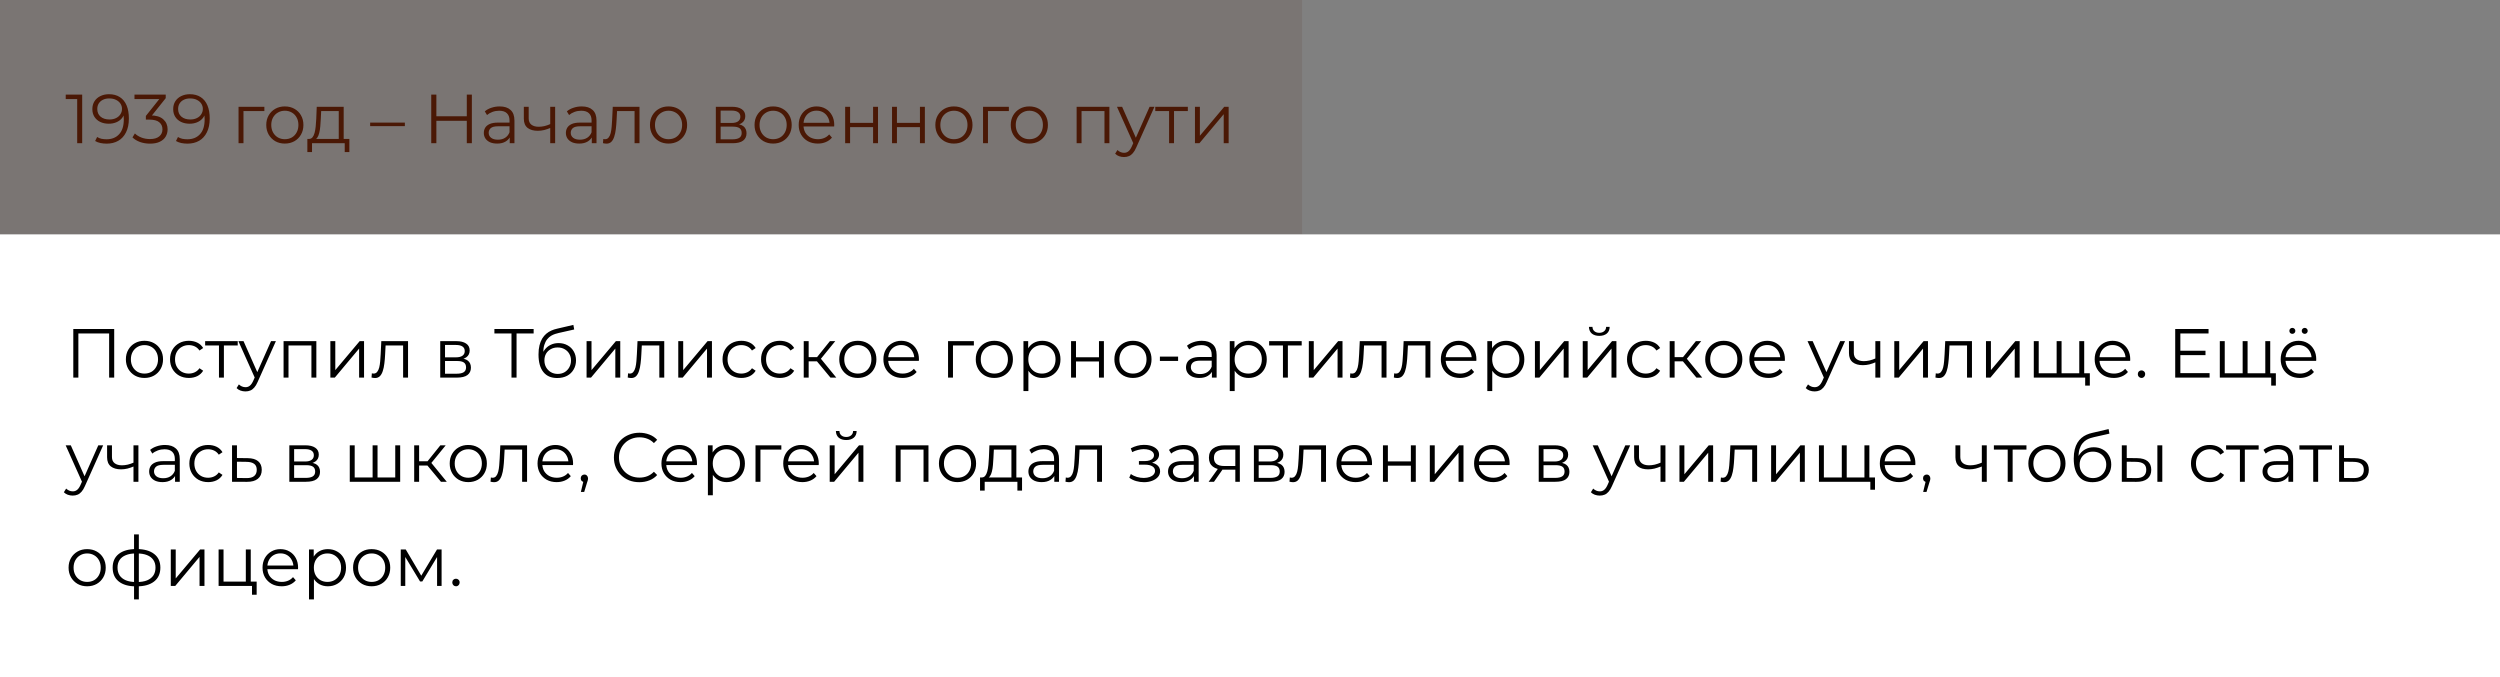
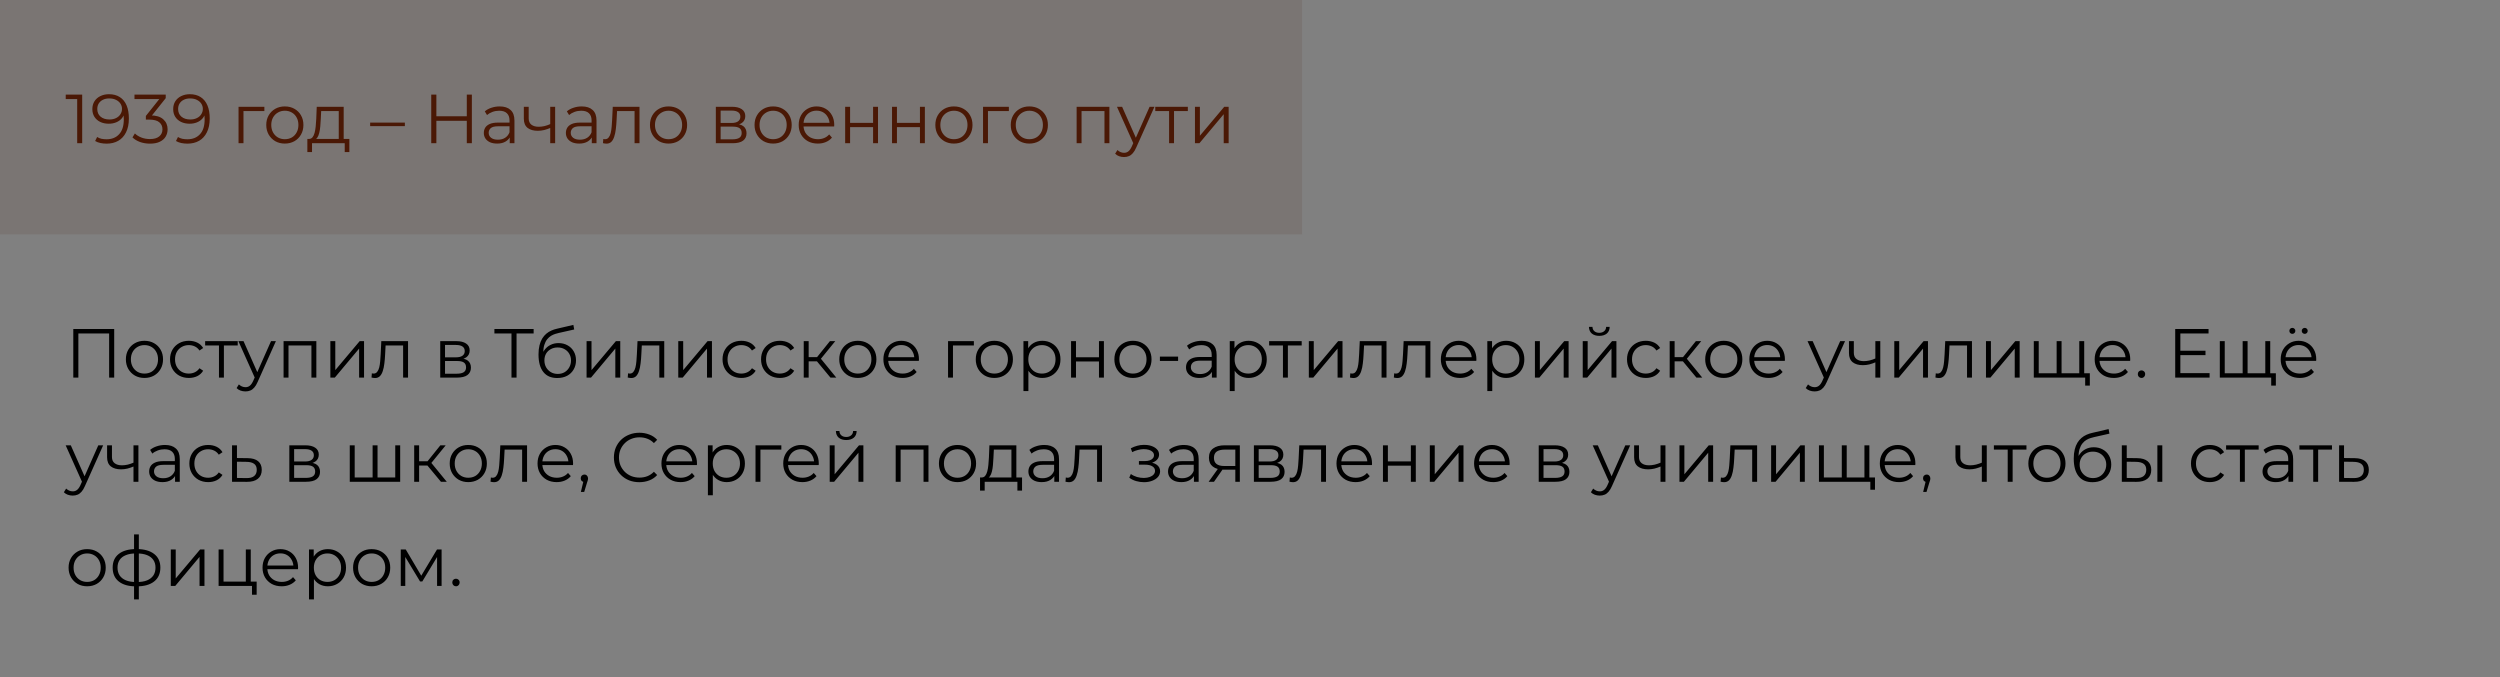
<svg xmlns="http://www.w3.org/2000/svg" width="576" height="156" viewBox="0 0 576 156" fill="none">
  <rect x="0" y="0" width="576" height="156" fill="#808080" stroke="none" />
  <rect width="300" height="54" fill="#4A1805" fill-opacity="0.1" />
  <path d="M17.784 33V22.28L18.296 22.824H15.144V21.8H18.936V33H17.784ZM25.101 21.704C26.093 21.704 26.931 21.928 27.613 22.376C28.296 22.813 28.813 23.448 29.165 24.28C29.517 25.112 29.693 26.12 29.693 27.304C29.693 28.563 29.475 29.624 29.037 30.488C28.611 31.352 28.013 32.003 27.245 32.44C26.477 32.877 25.587 33.096 24.573 33.096C24.072 33.096 23.592 33.048 23.133 32.952C22.685 32.856 22.28 32.701 21.917 32.488L22.381 31.56C22.669 31.752 23 31.891 23.373 31.976C23.757 32.051 24.152 32.088 24.557 32.088C25.763 32.088 26.723 31.704 27.437 30.936C28.163 30.168 28.525 29.021 28.525 27.496C28.525 27.251 28.509 26.957 28.477 26.616C28.456 26.275 28.397 25.933 28.301 25.592L28.701 25.896C28.595 26.451 28.365 26.925 28.013 27.32C27.672 27.704 27.245 27.997 26.733 28.2C26.232 28.403 25.672 28.504 25.053 28.504C24.317 28.504 23.661 28.365 23.085 28.088C22.52 27.811 22.077 27.421 21.757 26.92C21.437 26.419 21.277 25.827 21.277 25.144C21.277 24.44 21.443 23.832 21.773 23.32C22.104 22.808 22.557 22.413 23.133 22.136C23.72 21.848 24.376 21.704 25.101 21.704ZM25.149 22.68C24.616 22.68 24.141 22.781 23.725 22.984C23.32 23.176 23 23.453 22.765 23.816C22.531 24.179 22.413 24.611 22.413 25.112C22.413 25.848 22.664 26.435 23.165 26.872C23.677 27.309 24.365 27.528 25.229 27.528C25.805 27.528 26.307 27.421 26.733 27.208C27.171 26.995 27.507 26.701 27.741 26.328C27.987 25.955 28.109 25.539 28.109 25.08C28.109 24.664 27.997 24.275 27.773 23.912C27.549 23.549 27.219 23.256 26.781 23.032C26.344 22.797 25.8 22.68 25.149 22.68ZM34.551 33.096C33.74 33.096 32.972 32.968 32.247 32.712C31.532 32.445 30.956 32.093 30.519 31.656L31.079 30.744C31.442 31.117 31.927 31.427 32.535 31.672C33.154 31.917 33.826 32.04 34.551 32.04C35.479 32.04 36.188 31.837 36.679 31.432C37.18 31.027 37.431 30.483 37.431 29.8C37.431 29.117 37.186 28.573 36.695 28.168C36.215 27.763 35.452 27.56 34.407 27.56H33.607V26.712L37.063 22.376L37.223 22.824H30.983V21.8H38.183V22.616L34.727 26.952L34.167 26.584H34.599C35.943 26.584 36.946 26.883 37.607 27.48C38.279 28.077 38.615 28.845 38.615 29.784C38.615 30.413 38.466 30.979 38.167 31.48C37.868 31.981 37.415 32.376 36.807 32.664C36.21 32.952 35.458 33.096 34.551 33.096ZM43.726 21.704C44.718 21.704 45.556 21.928 46.238 22.376C46.921 22.813 47.438 23.448 47.79 24.28C48.142 25.112 48.318 26.12 48.318 27.304C48.318 28.563 48.1 29.624 47.662 30.488C47.236 31.352 46.638 32.003 45.87 32.44C45.102 32.877 44.212 33.096 43.198 33.096C42.697 33.096 42.217 33.048 41.758 32.952C41.31 32.856 40.905 32.701 40.542 32.488L41.006 31.56C41.294 31.752 41.625 31.891 41.998 31.976C42.382 32.051 42.777 32.088 43.182 32.088C44.388 32.088 45.348 31.704 46.062 30.936C46.788 30.168 47.15 29.021 47.15 27.496C47.15 27.251 47.134 26.957 47.102 26.616C47.081 26.275 47.022 25.933 46.926 25.592L47.326 25.896C47.22 26.451 46.99 26.925 46.638 27.32C46.297 27.704 45.87 27.997 45.358 28.2C44.857 28.403 44.297 28.504 43.678 28.504C42.942 28.504 42.286 28.365 41.71 28.088C41.145 27.811 40.702 27.421 40.382 26.92C40.062 26.419 39.902 25.827 39.902 25.144C39.902 24.44 40.068 23.832 40.398 23.32C40.729 22.808 41.182 22.413 41.758 22.136C42.345 21.848 43.001 21.704 43.726 21.704ZM43.774 22.68C43.241 22.68 42.766 22.781 42.35 22.984C41.945 23.176 41.625 23.453 41.39 23.816C41.156 24.179 41.038 24.611 41.038 25.112C41.038 25.848 41.289 26.435 41.79 26.872C42.302 27.309 42.99 27.528 43.854 27.528C44.43 27.528 44.932 27.421 45.358 27.208C45.796 26.995 46.132 26.701 46.366 26.328C46.612 25.955 46.734 25.539 46.734 25.08C46.734 24.664 46.622 24.275 46.398 23.912C46.174 23.549 45.844 23.256 45.406 23.032C44.969 22.797 44.425 22.68 43.774 22.68ZM54.96 33V24.6H60.912V25.592H55.808L56.096 25.304V33H54.96ZM65.619 33.08C64.808 33.08 64.078 32.899 63.427 32.536C62.787 32.163 62.28 31.656 61.907 31.016C61.533 30.365 61.347 29.624 61.347 28.792C61.347 27.949 61.533 27.208 61.907 26.568C62.28 25.928 62.787 25.427 63.427 25.064C64.067 24.701 64.797 24.52 65.619 24.52C66.451 24.52 67.187 24.701 67.827 25.064C68.478 25.427 68.984 25.928 69.347 26.568C69.72 27.208 69.907 27.949 69.907 28.792C69.907 29.624 69.72 30.365 69.347 31.016C68.984 31.656 68.478 32.163 67.827 32.536C67.176 32.899 66.44 33.08 65.619 33.08ZM65.619 32.072C66.227 32.072 66.766 31.939 67.235 31.672C67.704 31.395 68.072 31.011 68.339 30.52C68.616 30.019 68.755 29.443 68.755 28.792C68.755 28.131 68.616 27.555 68.339 27.064C68.072 26.573 67.704 26.195 67.235 25.928C66.766 25.651 66.232 25.512 65.635 25.512C65.037 25.512 64.504 25.651 64.035 25.928C63.566 26.195 63.192 26.573 62.915 27.064C62.638 27.555 62.499 28.131 62.499 28.792C62.499 29.443 62.638 30.019 62.915 30.52C63.192 31.011 63.566 31.395 64.035 31.672C64.504 31.939 65.032 32.072 65.619 32.072ZM78.048 32.456V25.592H74L73.904 27.464C73.882 28.029 73.845 28.584 73.792 29.128C73.749 29.672 73.669 30.173 73.552 30.632C73.445 31.08 73.29 31.448 73.088 31.736C72.885 32.013 72.624 32.173 72.304 32.216L71.168 32.008C71.499 32.019 71.77 31.901 71.984 31.656C72.197 31.4 72.362 31.053 72.48 30.616C72.597 30.179 72.683 29.683 72.736 29.128C72.789 28.563 72.832 27.987 72.864 27.4L72.976 24.6H79.184V32.456H78.048ZM70.816 35.032V32.008H80.496V35.032H79.424V33H71.888V35.032H70.816ZM85.281 29.064V28.248H93.281V29.064H85.281ZM107.549 21.8H108.717V33H107.549V21.8ZM100.541 33H99.357V21.8H100.541V33ZM107.661 27.832H100.413V26.792H107.661V27.832ZM117.441 33V31.144L117.393 30.84V27.736C117.393 27.021 117.191 26.472 116.785 26.088C116.391 25.704 115.799 25.512 115.009 25.512C114.465 25.512 113.948 25.603 113.457 25.784C112.967 25.965 112.551 26.205 112.209 26.504L111.697 25.656C112.124 25.293 112.636 25.016 113.233 24.824C113.831 24.621 114.46 24.52 115.121 24.52C116.209 24.52 117.047 24.792 117.633 25.336C118.231 25.869 118.529 26.685 118.529 27.784V33H117.441ZM114.545 33.08C113.916 33.08 113.367 32.979 112.897 32.776C112.439 32.563 112.087 32.275 111.841 31.912C111.596 31.539 111.473 31.112 111.473 30.632C111.473 30.195 111.575 29.8 111.777 29.448C111.991 29.085 112.332 28.797 112.801 28.584C113.281 28.36 113.921 28.248 114.721 28.248H117.617V29.096H114.753C113.943 29.096 113.377 29.24 113.057 29.528C112.748 29.816 112.593 30.173 112.593 30.6C112.593 31.08 112.78 31.464 113.153 31.752C113.527 32.04 114.049 32.184 114.721 32.184C115.361 32.184 115.911 32.04 116.369 31.752C116.839 31.453 117.18 31.027 117.393 30.472L117.649 31.256C117.436 31.811 117.063 32.253 116.529 32.584C116.007 32.915 115.345 33.08 114.545 33.08ZM126.866 29.448C126.375 29.661 125.879 29.832 125.378 29.96C124.887 30.077 124.396 30.136 123.906 30.136C122.914 30.136 122.13 29.912 121.554 29.464C120.978 29.005 120.69 28.301 120.69 27.352V24.6H121.81V27.288C121.81 27.928 122.018 28.408 122.434 28.728C122.85 29.048 123.41 29.208 124.114 29.208C124.54 29.208 124.988 29.155 125.458 29.048C125.927 28.931 126.402 28.765 126.882 28.552L126.866 29.448ZM126.77 33V24.6H127.906V33H126.77ZM136.348 33V31.144L136.3 30.84V27.736C136.3 27.021 136.097 26.472 135.692 26.088C135.297 25.704 134.705 25.512 133.916 25.512C133.372 25.512 132.854 25.603 132.364 25.784C131.873 25.965 131.457 26.205 131.116 26.504L130.604 25.656C131.03 25.293 131.542 25.016 132.14 24.824C132.737 24.621 133.366 24.52 134.028 24.52C135.116 24.52 135.953 24.792 136.54 25.336C137.137 25.869 137.436 26.685 137.436 27.784V33H136.348ZM133.452 33.08C132.822 33.08 132.273 32.979 131.804 32.776C131.345 32.563 130.993 32.275 130.748 31.912C130.502 31.539 130.38 31.112 130.38 30.632C130.38 30.195 130.481 29.8 130.684 29.448C130.897 29.085 131.238 28.797 131.708 28.584C132.188 28.36 132.828 28.248 133.628 28.248H136.524V29.096H133.66C132.849 29.096 132.284 29.24 131.964 29.528C131.654 29.816 131.5 30.173 131.5 30.6C131.5 31.08 131.686 31.464 132.06 31.752C132.433 32.04 132.956 32.184 133.628 32.184C134.268 32.184 134.817 32.04 135.276 31.752C135.745 31.453 136.086 31.027 136.3 30.472L136.556 31.256C136.342 31.811 135.969 32.253 135.436 32.584C134.913 32.915 134.252 33.08 133.452 33.08ZM138.924 32.984L139.004 32.008C139.078 32.019 139.148 32.035 139.212 32.056C139.286 32.067 139.35 32.072 139.404 32.072C139.745 32.072 140.017 31.944 140.22 31.688C140.433 31.432 140.593 31.091 140.7 30.664C140.806 30.237 140.881 29.757 140.924 29.224C140.966 28.68 141.004 28.136 141.036 27.592L141.18 24.6H147.34V33H146.204V25.256L146.492 25.592H141.916L142.188 25.24L142.06 27.672C142.028 28.397 141.969 29.091 141.884 29.752C141.809 30.413 141.686 30.995 141.516 31.496C141.356 31.997 141.132 32.392 140.844 32.68C140.556 32.957 140.188 33.096 139.74 33.096C139.612 33.096 139.478 33.085 139.34 33.064C139.212 33.043 139.073 33.016 138.924 32.984ZM154.025 33.08C153.214 33.08 152.484 32.899 151.833 32.536C151.193 32.163 150.686 31.656 150.313 31.016C149.94 30.365 149.753 29.624 149.753 28.792C149.753 27.949 149.94 27.208 150.313 26.568C150.686 25.928 151.193 25.427 151.833 25.064C152.473 24.701 153.204 24.52 154.025 24.52C154.857 24.52 155.593 24.701 156.233 25.064C156.884 25.427 157.39 25.928 157.753 26.568C158.126 27.208 158.313 27.949 158.313 28.792C158.313 29.624 158.126 30.365 157.753 31.016C157.39 31.656 156.884 32.163 156.233 32.536C155.582 32.899 154.846 33.08 154.025 33.08ZM154.025 32.072C154.633 32.072 155.172 31.939 155.641 31.672C156.11 31.395 156.478 31.011 156.745 30.52C157.022 30.019 157.161 29.443 157.161 28.792C157.161 28.131 157.022 27.555 156.745 27.064C156.478 26.573 156.11 26.195 155.641 25.928C155.172 25.651 154.638 25.512 154.041 25.512C153.444 25.512 152.91 25.651 152.441 25.928C151.972 26.195 151.598 26.573 151.321 27.064C151.044 27.555 150.905 28.131 150.905 28.792C150.905 29.443 151.044 30.019 151.321 30.52C151.598 31.011 151.972 31.395 152.441 31.672C152.91 31.939 153.438 32.072 154.025 32.072ZM164.929 33V24.6H168.641C169.59 24.6 170.337 24.781 170.881 25.144C171.435 25.507 171.713 26.04 171.713 26.744C171.713 27.427 171.451 27.955 170.929 28.328C170.406 28.691 169.718 28.872 168.865 28.872L169.089 28.536C170.091 28.536 170.827 28.723 171.297 29.096C171.766 29.469 172.001 30.008 172.001 30.712C172.001 31.437 171.734 32.003 171.201 32.408C170.678 32.803 169.862 33 168.753 33H164.929ZM166.033 32.104H168.705C169.419 32.104 169.958 31.992 170.321 31.768C170.694 31.533 170.881 31.16 170.881 30.648C170.881 30.136 170.715 29.763 170.385 29.528C170.054 29.293 169.531 29.176 168.817 29.176H166.033V32.104ZM166.033 28.328H168.561C169.211 28.328 169.707 28.205 170.049 27.96C170.401 27.715 170.577 27.357 170.577 26.888C170.577 26.419 170.401 26.067 170.049 25.832C169.707 25.597 169.211 25.48 168.561 25.48H166.033V28.328ZM178.119 33.08C177.308 33.08 176.578 32.899 175.927 32.536C175.287 32.163 174.78 31.656 174.407 31.016C174.034 30.365 173.847 29.624 173.847 28.792C173.847 27.949 174.034 27.208 174.407 26.568C174.78 25.928 175.287 25.427 175.927 25.064C176.567 24.701 177.298 24.52 178.119 24.52C178.951 24.52 179.687 24.701 180.327 25.064C180.978 25.427 181.484 25.928 181.847 26.568C182.22 27.208 182.407 27.949 182.407 28.792C182.407 29.624 182.22 30.365 181.847 31.016C181.484 31.656 180.978 32.163 180.327 32.536C179.676 32.899 178.94 33.08 178.119 33.08ZM178.119 32.072C178.727 32.072 179.266 31.939 179.735 31.672C180.204 31.395 180.572 31.011 180.839 30.52C181.116 30.019 181.255 29.443 181.255 28.792C181.255 28.131 181.116 27.555 180.839 27.064C180.572 26.573 180.204 26.195 179.735 25.928C179.266 25.651 178.732 25.512 178.135 25.512C177.538 25.512 177.004 25.651 176.535 25.928C176.066 26.195 175.692 26.573 175.415 27.064C175.138 27.555 174.999 28.131 174.999 28.792C174.999 29.443 175.138 30.019 175.415 30.52C175.692 31.011 176.066 31.395 176.535 31.672C177.004 31.939 177.532 32.072 178.119 32.072ZM188.435 33.08C187.56 33.08 186.792 32.899 186.131 32.536C185.469 32.163 184.952 31.656 184.579 31.016C184.205 30.365 184.019 29.624 184.019 28.792C184.019 27.96 184.195 27.224 184.547 26.584C184.909 25.944 185.4 25.443 186.019 25.08C186.648 24.707 187.352 24.52 188.131 24.52C188.92 24.52 189.619 24.701 190.227 25.064C190.845 25.416 191.331 25.917 191.683 26.568C192.035 27.208 192.211 27.949 192.211 28.792C192.211 28.845 192.205 28.904 192.195 28.968C192.195 29.021 192.195 29.08 192.195 29.144H184.883V28.296H191.587L191.139 28.632C191.139 28.024 191.005 27.485 190.739 27.016C190.483 26.536 190.131 26.163 189.683 25.896C189.235 25.629 188.717 25.496 188.131 25.496C187.555 25.496 187.037 25.629 186.579 25.896C186.12 26.163 185.763 26.536 185.507 27.016C185.251 27.496 185.123 28.045 185.123 28.664V28.84C185.123 29.48 185.261 30.045 185.539 30.536C185.827 31.016 186.221 31.395 186.723 31.672C187.235 31.939 187.816 32.072 188.467 32.072C188.979 32.072 189.453 31.981 189.891 31.8C190.339 31.619 190.723 31.341 191.043 30.968L191.683 31.704C191.309 32.152 190.84 32.493 190.275 32.728C189.72 32.963 189.107 33.08 188.435 33.08ZM194.725 33V24.6H195.861V28.312H201.157V24.6H202.293V33H201.157V29.288H195.861V33H194.725ZM205.522 33V24.6H206.658V28.312H211.954V24.6H213.09V33H211.954V29.288H206.658V33H205.522ZM219.775 33.08C218.964 33.08 218.234 32.899 217.583 32.536C216.943 32.163 216.436 31.656 216.063 31.016C215.69 30.365 215.503 29.624 215.503 28.792C215.503 27.949 215.69 27.208 216.063 26.568C216.436 25.928 216.943 25.427 217.583 25.064C218.223 24.701 218.954 24.52 219.775 24.52C220.607 24.52 221.343 24.701 221.983 25.064C222.634 25.427 223.14 25.928 223.503 26.568C223.876 27.208 224.063 27.949 224.063 28.792C224.063 29.624 223.876 30.365 223.503 31.016C223.14 31.656 222.634 32.163 221.983 32.536C221.332 32.899 220.596 33.08 219.775 33.08ZM219.775 32.072C220.383 32.072 220.922 31.939 221.391 31.672C221.86 31.395 222.228 31.011 222.495 30.52C222.772 30.019 222.911 29.443 222.911 28.792C222.911 28.131 222.772 27.555 222.495 27.064C222.228 26.573 221.86 26.195 221.391 25.928C220.922 25.651 220.388 25.512 219.791 25.512C219.194 25.512 218.66 25.651 218.191 25.928C217.722 26.195 217.348 26.573 217.071 27.064C216.794 27.555 216.655 28.131 216.655 28.792C216.655 29.443 216.794 30.019 217.071 30.52C217.348 31.011 217.722 31.395 218.191 31.672C218.66 31.939 219.188 32.072 219.775 32.072ZM226.491 33V24.6H232.443V25.592H227.339L227.627 25.304V33H226.491ZM237.15 33.08C236.339 33.08 235.609 32.899 234.958 32.536C234.318 32.163 233.811 31.656 233.438 31.016C233.065 30.365 232.878 29.624 232.878 28.792C232.878 27.949 233.065 27.208 233.438 26.568C233.811 25.928 234.318 25.427 234.958 25.064C235.598 24.701 236.329 24.52 237.15 24.52C237.982 24.52 238.718 24.701 239.358 25.064C240.009 25.427 240.515 25.928 240.878 26.568C241.251 27.208 241.438 27.949 241.438 28.792C241.438 29.624 241.251 30.365 240.878 31.016C240.515 31.656 240.009 32.163 239.358 32.536C238.707 32.899 237.971 33.08 237.15 33.08ZM237.15 32.072C237.758 32.072 238.297 31.939 238.766 31.672C239.235 31.395 239.603 31.011 239.87 30.52C240.147 30.019 240.286 29.443 240.286 28.792C240.286 28.131 240.147 27.555 239.87 27.064C239.603 26.573 239.235 26.195 238.766 25.928C238.297 25.651 237.763 25.512 237.166 25.512C236.569 25.512 236.035 25.651 235.566 25.928C235.097 26.195 234.723 26.573 234.446 27.064C234.169 27.555 234.03 28.131 234.03 28.792C234.03 29.443 234.169 30.019 234.446 30.52C234.723 31.011 235.097 31.395 235.566 31.672C236.035 31.939 236.563 32.072 237.15 32.072ZM248.054 33V24.6H255.606V33H254.47V25.288L254.758 25.592H248.902L249.19 25.288V33H248.054ZM258.979 36.184C258.584 36.184 258.205 36.12 257.843 35.992C257.491 35.864 257.187 35.672 256.931 35.416L257.459 34.568C257.672 34.771 257.901 34.925 258.147 35.032C258.403 35.149 258.685 35.208 258.995 35.208C259.368 35.208 259.688 35.101 259.955 34.888C260.232 34.685 260.493 34.323 260.739 33.8L261.283 32.568L261.411 32.392L264.867 24.6H265.987L261.779 34.008C261.544 34.552 261.283 34.984 260.995 35.304C260.717 35.624 260.413 35.848 260.083 35.976C259.752 36.115 259.384 36.184 258.979 36.184ZM261.219 33.24L257.347 24.6H258.531L261.955 32.312L261.219 33.24ZM269.357 33V25.288L269.645 25.592H266.173V24.6H273.677V25.592H270.205L270.493 25.288V33H269.357ZM275.319 33V24.6H276.455V31.272L282.071 24.6H283.079V33H281.943V26.312L276.343 33H275.319Z" fill="#4A1805" />
-   <rect width="576" height="102" transform="translate(0 54)" fill="white" />
-   <path d="M16.888 87V75.8H26.312V87H25.144V76.504L25.448 76.824H17.752L18.056 76.504V87H16.888ZM33.275 87.08C32.465 87.08 31.734 86.899 31.083 86.536C30.443 86.163 29.936 85.656 29.563 85.016C29.19 84.365 29.003 83.624 29.003 82.792C29.003 81.949 29.19 81.208 29.563 80.568C29.936 79.928 30.443 79.427 31.083 79.064C31.723 78.701 32.454 78.52 33.275 78.52C34.107 78.52 34.843 78.701 35.483 79.064C36.134 79.427 36.641 79.928 37.003 80.568C37.377 81.208 37.563 81.949 37.563 82.792C37.563 83.624 37.377 84.365 37.003 85.016C36.641 85.656 36.134 86.163 35.483 86.536C34.833 86.899 34.096 87.08 33.275 87.08ZM33.275 86.072C33.883 86.072 34.422 85.939 34.891 85.672C35.361 85.395 35.728 85.011 35.995 84.52C36.273 84.019 36.411 83.443 36.411 82.792C36.411 82.131 36.273 81.555 35.995 81.064C35.728 80.573 35.361 80.195 34.891 79.928C34.422 79.651 33.889 79.512 33.291 79.512C32.694 79.512 32.16 79.651 31.691 79.928C31.222 80.195 30.849 80.573 30.571 81.064C30.294 81.555 30.155 82.131 30.155 82.792C30.155 83.443 30.294 84.019 30.571 84.52C30.849 85.011 31.222 85.395 31.691 85.672C32.16 85.939 32.688 86.072 33.275 86.072ZM43.511 87.08C42.679 87.08 41.932 86.899 41.271 86.536C40.62 86.163 40.108 85.656 39.735 85.016C39.362 84.365 39.175 83.624 39.175 82.792C39.175 81.949 39.362 81.208 39.735 80.568C40.108 79.928 40.62 79.427 41.271 79.064C41.932 78.701 42.679 78.52 43.511 78.52C44.226 78.52 44.871 78.659 45.447 78.936C46.023 79.213 46.476 79.629 46.807 80.184L45.959 80.76C45.671 80.333 45.314 80.019 44.887 79.816C44.46 79.613 43.996 79.512 43.495 79.512C42.898 79.512 42.359 79.651 41.879 79.928C41.399 80.195 41.02 80.573 40.743 81.064C40.466 81.555 40.327 82.131 40.327 82.792C40.327 83.453 40.466 84.029 40.743 84.52C41.02 85.011 41.399 85.395 41.879 85.672C42.359 85.939 42.898 86.072 43.495 86.072C43.996 86.072 44.46 85.971 44.887 85.768C45.314 85.565 45.671 85.256 45.959 84.84L46.807 85.416C46.476 85.96 46.023 86.376 45.447 86.664C44.871 86.941 44.226 87.08 43.511 87.08ZM50.45 87V79.288L50.738 79.592H47.266V78.6H54.77V79.592H51.298L51.586 79.288V87H50.45ZM56.557 90.184C56.162 90.184 55.783 90.12 55.421 89.992C55.069 89.864 54.765 89.672 54.509 89.416L55.037 88.568C55.25 88.771 55.48 88.925 55.725 89.032C55.981 89.149 56.264 89.208 56.573 89.208C56.946 89.208 57.266 89.101 57.533 88.888C57.81 88.685 58.072 88.323 58.317 87.8L58.861 86.568L58.989 86.392L62.445 78.6H63.565L59.357 88.008C59.122 88.552 58.861 88.984 58.573 89.304C58.295 89.624 57.992 89.848 57.661 89.976C57.33 90.115 56.962 90.184 56.557 90.184ZM58.797 87.24L54.925 78.6H56.109L59.533 86.312L58.797 87.24ZM65.335 87V78.6H72.887V87H71.751V79.288L72.039 79.592H66.183L66.471 79.288V87H65.335ZM76.116 87V78.6H77.252V85.272L82.868 78.6H83.876V87H82.74V80.312L77.14 87H76.116ZM85.596 86.984L85.676 86.008C85.75 86.019 85.82 86.035 85.884 86.056C85.958 86.067 86.022 86.072 86.076 86.072C86.417 86.072 86.689 85.944 86.892 85.688C87.105 85.432 87.265 85.091 87.372 84.664C87.478 84.237 87.553 83.757 87.596 83.224C87.638 82.68 87.676 82.136 87.708 81.592L87.852 78.6H94.012V87H92.876V79.256L93.164 79.592H88.588L88.86 79.24L88.732 81.672C88.7 82.397 88.641 83.091 88.556 83.752C88.481 84.413 88.358 84.995 88.188 85.496C88.028 85.997 87.804 86.392 87.516 86.68C87.228 86.957 86.86 87.096 86.412 87.096C86.284 87.096 86.15 87.085 86.012 87.064C85.884 87.043 85.745 87.016 85.596 86.984ZM101.429 87V78.6H105.141C106.09 78.6 106.837 78.781 107.381 79.144C107.935 79.507 108.213 80.04 108.213 80.744C108.213 81.427 107.951 81.955 107.429 82.328C106.906 82.691 106.218 82.872 105.365 82.872L105.589 82.536C106.591 82.536 107.327 82.723 107.797 83.096C108.266 83.469 108.501 84.008 108.501 84.712C108.501 85.437 108.234 86.003 107.701 86.408C107.178 86.803 106.362 87 105.253 87H101.429ZM102.533 86.104H105.205C105.919 86.104 106.458 85.992 106.821 85.768C107.194 85.533 107.381 85.16 107.381 84.648C107.381 84.136 107.215 83.763 106.885 83.528C106.554 83.293 106.031 83.176 105.317 83.176H102.533V86.104ZM102.533 82.328H105.061C105.711 82.328 106.207 82.205 106.549 81.96C106.901 81.715 107.077 81.357 107.077 80.888C107.077 80.419 106.901 80.067 106.549 79.832C106.207 79.597 105.711 79.48 105.061 79.48H102.533V82.328ZM117.846 87V76.504L118.166 76.824H113.91V75.8H122.95V76.824H118.71L119.014 76.504V87H117.846ZM128.376 87.096C127.694 87.096 127.086 86.984 126.552 86.76C126.03 86.536 125.582 86.195 125.208 85.736C124.835 85.277 124.552 84.712 124.36 84.04C124.168 83.357 124.072 82.568 124.072 81.672C124.072 80.872 124.147 80.173 124.296 79.576C124.446 78.968 124.654 78.445 124.92 78.008C125.187 77.571 125.496 77.203 125.848 76.904C126.211 76.595 126.6 76.349 127.016 76.168C127.443 75.976 127.88 75.832 128.328 75.736L132.104 74.856L132.296 75.912L128.744 76.712C128.52 76.765 128.248 76.84 127.928 76.936C127.619 77.032 127.299 77.176 126.968 77.368C126.648 77.56 126.35 77.827 126.072 78.168C125.795 78.509 125.571 78.952 125.4 79.496C125.24 80.029 125.16 80.696 125.16 81.496C125.16 81.667 125.166 81.805 125.176 81.912C125.187 82.008 125.198 82.115 125.208 82.232C125.23 82.339 125.246 82.499 125.256 82.712L124.76 82.296C124.878 81.645 125.118 81.08 125.48 80.6C125.843 80.109 126.296 79.731 126.84 79.464C127.395 79.187 128.008 79.048 128.68 79.048C129.459 79.048 130.152 79.219 130.76 79.56C131.368 79.891 131.843 80.355 132.184 80.952C132.536 81.549 132.712 82.243 132.712 83.032C132.712 83.811 132.531 84.509 132.168 85.128C131.816 85.747 131.315 86.232 130.664 86.584C130.014 86.925 129.251 87.096 128.376 87.096ZM128.504 86.152C129.102 86.152 129.63 86.019 130.088 85.752C130.547 85.475 130.904 85.101 131.16 84.632C131.427 84.163 131.56 83.635 131.56 83.048C131.56 82.472 131.427 81.96 131.16 81.512C130.904 81.064 130.547 80.712 130.088 80.456C129.63 80.189 129.096 80.056 128.488 80.056C127.891 80.056 127.363 80.184 126.904 80.44C126.446 80.685 126.083 81.032 125.816 81.48C125.56 81.928 125.432 82.445 125.432 83.032C125.432 83.619 125.56 84.147 125.816 84.616C126.083 85.085 126.446 85.459 126.904 85.736C127.374 86.013 127.907 86.152 128.504 86.152ZM135.147 87V78.6H136.283V85.272L141.899 78.6H142.907V87H141.771V80.312L136.171 87H135.147ZM144.627 86.984L144.707 86.008C144.782 86.019 144.851 86.035 144.915 86.056C144.99 86.067 145.054 86.072 145.107 86.072C145.448 86.072 145.72 85.944 145.923 85.688C146.136 85.432 146.296 85.091 146.403 84.664C146.51 84.237 146.584 83.757 146.627 83.224C146.67 82.68 146.707 82.136 146.739 81.592L146.883 78.6H153.043V87H151.907V79.256L152.195 79.592H147.619L147.891 79.24L147.763 81.672C147.731 82.397 147.672 83.091 147.587 83.752C147.512 84.413 147.39 84.995 147.219 85.496C147.059 85.997 146.835 86.392 146.547 86.68C146.259 86.957 145.891 87.096 145.443 87.096C145.315 87.096 145.182 87.085 145.043 87.064C144.915 87.043 144.776 87.016 144.627 86.984ZM156.272 87V78.6H157.408V85.272L163.024 78.6H164.032V87H162.896V80.312L157.296 87H156.272ZM170.808 87.08C169.976 87.08 169.229 86.899 168.568 86.536C167.917 86.163 167.405 85.656 167.032 85.016C166.659 84.365 166.472 83.624 166.472 82.792C166.472 81.949 166.659 81.208 167.032 80.568C167.405 79.928 167.917 79.427 168.568 79.064C169.229 78.701 169.976 78.52 170.808 78.52C171.523 78.52 172.168 78.659 172.744 78.936C173.32 79.213 173.773 79.629 174.104 80.184L173.256 80.76C172.968 80.333 172.611 80.019 172.184 79.816C171.757 79.613 171.293 79.512 170.792 79.512C170.195 79.512 169.656 79.651 169.176 79.928C168.696 80.195 168.317 80.573 168.04 81.064C167.763 81.555 167.624 82.131 167.624 82.792C167.624 83.453 167.763 84.029 168.04 84.52C168.317 85.011 168.696 85.395 169.176 85.672C169.656 85.939 170.195 86.072 170.792 86.072C171.293 86.072 171.757 85.971 172.184 85.768C172.611 85.565 172.968 85.256 173.256 84.84L174.104 85.416C173.773 85.96 173.32 86.376 172.744 86.664C172.168 86.941 171.523 87.08 170.808 87.08ZM179.683 87.08C178.851 87.08 178.104 86.899 177.443 86.536C176.792 86.163 176.28 85.656 175.907 85.016C175.534 84.365 175.347 83.624 175.347 82.792C175.347 81.949 175.534 81.208 175.907 80.568C176.28 79.928 176.792 79.427 177.443 79.064C178.104 78.701 178.851 78.52 179.683 78.52C180.398 78.52 181.043 78.659 181.619 78.936C182.195 79.213 182.648 79.629 182.979 80.184L182.131 80.76C181.843 80.333 181.486 80.019 181.059 79.816C180.632 79.613 180.168 79.512 179.667 79.512C179.07 79.512 178.531 79.651 178.051 79.928C177.571 80.195 177.192 80.573 176.915 81.064C176.638 81.555 176.499 82.131 176.499 82.792C176.499 83.453 176.638 84.029 176.915 84.52C177.192 85.011 177.571 85.395 178.051 85.672C178.531 85.939 179.07 86.072 179.667 86.072C180.168 86.072 180.632 85.971 181.059 85.768C181.486 85.565 181.843 85.256 182.131 84.84L182.979 85.416C182.648 85.96 182.195 86.376 181.619 86.664C181.043 86.941 180.398 87.08 179.683 87.08ZM191.339 87L187.883 82.84L188.827 82.28L192.683 87H191.339ZM185.179 87V78.6H186.315V87H185.179ZM185.963 83.256V82.28H188.667V83.256H185.963ZM188.923 82.92L187.867 82.76L191.211 78.6H192.443L188.923 82.92ZM197.635 87.08C196.824 87.08 196.093 86.899 195.443 86.536C194.803 86.163 194.296 85.656 193.923 85.016C193.549 84.365 193.363 83.624 193.363 82.792C193.363 81.949 193.549 81.208 193.923 80.568C194.296 79.928 194.803 79.427 195.443 79.064C196.083 78.701 196.813 78.52 197.635 78.52C198.467 78.52 199.203 78.701 199.843 79.064C200.493 79.427 201 79.928 201.363 80.568C201.736 81.208 201.923 81.949 201.923 82.792C201.923 83.624 201.736 84.365 201.363 85.016C201 85.656 200.493 86.163 199.843 86.536C199.192 86.899 198.456 87.08 197.635 87.08ZM197.635 86.072C198.243 86.072 198.781 85.939 199.251 85.672C199.72 85.395 200.088 85.011 200.355 84.52C200.632 84.019 200.771 83.443 200.771 82.792C200.771 82.131 200.632 81.555 200.355 81.064C200.088 80.573 199.72 80.195 199.251 79.928C198.781 79.651 198.248 79.512 197.651 79.512C197.053 79.512 196.52 79.651 196.051 79.928C195.581 80.195 195.208 80.573 194.931 81.064C194.653 81.555 194.515 82.131 194.515 82.792C194.515 83.443 194.653 84.019 194.931 84.52C195.208 85.011 195.581 85.395 196.051 85.672C196.52 85.939 197.048 86.072 197.635 86.072ZM207.95 87.08C207.076 87.08 206.308 86.899 205.646 86.536C204.985 86.163 204.468 85.656 204.094 85.016C203.721 84.365 203.534 83.624 203.534 82.792C203.534 81.96 203.71 81.224 204.062 80.584C204.425 79.944 204.916 79.443 205.534 79.08C206.164 78.707 206.868 78.52 207.646 78.52C208.436 78.52 209.134 78.701 209.742 79.064C210.361 79.416 210.846 79.917 211.198 80.568C211.55 81.208 211.726 81.949 211.726 82.792C211.726 82.845 211.721 82.904 211.71 82.968C211.71 83.021 211.71 83.08 211.71 83.144H204.398V82.296H211.102L210.654 82.632C210.654 82.024 210.521 81.485 210.254 81.016C209.998 80.536 209.646 80.163 209.198 79.896C208.75 79.629 208.233 79.496 207.646 79.496C207.07 79.496 206.553 79.629 206.094 79.896C205.636 80.163 205.278 80.536 205.022 81.016C204.766 81.496 204.638 82.045 204.638 82.664V82.84C204.638 83.48 204.777 84.045 205.054 84.536C205.342 85.016 205.737 85.395 206.238 85.672C206.75 85.939 207.332 86.072 207.982 86.072C208.494 86.072 208.969 85.981 209.406 85.8C209.854 85.619 210.238 85.341 210.558 84.968L211.198 85.704C210.825 86.152 210.356 86.493 209.79 86.728C209.236 86.963 208.622 87.08 207.95 87.08ZM218.429 87V78.6H224.381V79.592H219.277L219.565 79.304V87H218.429ZM229.088 87.08C228.277 87.08 227.546 86.899 226.896 86.536C226.256 86.163 225.749 85.656 225.376 85.016C225.002 84.365 224.816 83.624 224.816 82.792C224.816 81.949 225.002 81.208 225.376 80.568C225.749 79.928 226.256 79.427 226.896 79.064C227.536 78.701 228.266 78.52 229.088 78.52C229.92 78.52 230.656 78.701 231.296 79.064C231.946 79.427 232.453 79.928 232.816 80.568C233.189 81.208 233.376 81.949 233.376 82.792C233.376 83.624 233.189 84.365 232.816 85.016C232.453 85.656 231.946 86.163 231.296 86.536C230.645 86.899 229.909 87.08 229.088 87.08ZM229.088 86.072C229.696 86.072 230.234 85.939 230.704 85.672C231.173 85.395 231.541 85.011 231.808 84.52C232.085 84.019 232.224 83.443 232.224 82.792C232.224 82.131 232.085 81.555 231.808 81.064C231.541 80.573 231.173 80.195 230.704 79.928C230.234 79.651 229.701 79.512 229.104 79.512C228.506 79.512 227.973 79.651 227.504 79.928C227.034 80.195 226.661 80.573 226.384 81.064C226.106 81.555 225.968 82.131 225.968 82.792C225.968 83.443 226.106 84.019 226.384 84.52C226.661 85.011 227.034 85.395 227.504 85.672C227.973 85.939 228.501 86.072 229.088 86.072ZM240.14 87.08C239.414 87.08 238.758 86.915 238.172 86.584C237.585 86.243 237.116 85.757 236.764 85.128C236.422 84.488 236.252 83.709 236.252 82.792C236.252 81.875 236.422 81.101 236.764 80.472C237.105 79.832 237.569 79.347 238.156 79.016C238.742 78.685 239.404 78.52 240.14 78.52C240.94 78.52 241.654 78.701 242.284 79.064C242.924 79.416 243.425 79.917 243.788 80.568C244.15 81.208 244.332 81.949 244.332 82.792C244.332 83.645 244.15 84.392 243.788 85.032C243.425 85.672 242.924 86.173 242.284 86.536C241.654 86.899 240.94 87.08 240.14 87.08ZM235.804 90.104V78.6H236.892V81.128L236.78 82.808L236.94 84.504V90.104H235.804ZM240.06 86.072C240.657 86.072 241.19 85.939 241.66 85.672C242.129 85.395 242.502 85.011 242.78 84.52C243.057 84.019 243.196 83.443 243.196 82.792C243.196 82.141 243.057 81.571 242.78 81.08C242.502 80.589 242.129 80.205 241.66 79.928C241.19 79.651 240.657 79.512 240.06 79.512C239.462 79.512 238.924 79.651 238.444 79.928C237.974 80.205 237.601 80.589 237.324 81.08C237.057 81.571 236.924 82.141 236.924 82.792C236.924 83.443 237.057 84.019 237.324 84.52C237.601 85.011 237.974 85.395 238.444 85.672C238.924 85.939 239.462 86.072 240.06 86.072ZM246.772 87V78.6H247.908V82.312H253.204V78.6H254.34V87H253.204V83.288H247.908V87H246.772ZM261.025 87.08C260.214 87.08 259.484 86.899 258.833 86.536C258.193 86.163 257.686 85.656 257.313 85.016C256.94 84.365 256.753 83.624 256.753 82.792C256.753 81.949 256.94 81.208 257.313 80.568C257.686 79.928 258.193 79.427 258.833 79.064C259.473 78.701 260.204 78.52 261.025 78.52C261.857 78.52 262.593 78.701 263.233 79.064C263.884 79.427 264.39 79.928 264.753 80.568C265.126 81.208 265.313 81.949 265.313 82.792C265.313 83.624 265.126 84.365 264.753 85.016C264.39 85.656 263.884 86.163 263.233 86.536C262.582 86.899 261.846 87.08 261.025 87.08ZM261.025 86.072C261.633 86.072 262.172 85.939 262.641 85.672C263.11 85.395 263.478 85.011 263.745 84.52C264.022 84.019 264.161 83.443 264.161 82.792C264.161 82.131 264.022 81.555 263.745 81.064C263.478 80.573 263.11 80.195 262.641 79.928C262.172 79.651 261.638 79.512 261.041 79.512C260.444 79.512 259.91 79.651 259.441 79.928C258.972 80.195 258.598 80.573 258.321 81.064C258.044 81.555 257.905 82.131 257.905 82.792C257.905 83.443 258.044 84.019 258.321 84.52C258.598 85.011 258.972 85.395 259.441 85.672C259.91 85.939 260.438 86.072 261.025 86.072ZM267.241 83.16V82.168H271.433V83.16H267.241ZM279.223 87V85.144L279.175 84.84V81.736C279.175 81.021 278.972 80.472 278.567 80.088C278.172 79.704 277.58 79.512 276.791 79.512C276.247 79.512 275.729 79.603 275.239 79.784C274.748 79.965 274.332 80.205 273.991 80.504L273.479 79.656C273.905 79.293 274.417 79.016 275.015 78.824C275.612 78.621 276.241 78.52 276.903 78.52C277.991 78.52 278.828 78.792 279.415 79.336C280.012 79.869 280.311 80.685 280.311 81.784V87H279.223ZM276.327 87.08C275.697 87.08 275.148 86.979 274.679 86.776C274.22 86.563 273.868 86.275 273.623 85.912C273.377 85.539 273.255 85.112 273.255 84.632C273.255 84.195 273.356 83.8 273.559 83.448C273.772 83.085 274.113 82.797 274.583 82.584C275.063 82.36 275.703 82.248 276.503 82.248H279.399V83.096H276.535C275.724 83.096 275.159 83.24 274.839 83.528C274.529 83.816 274.375 84.173 274.375 84.6C274.375 85.08 274.561 85.464 274.935 85.752C275.308 86.04 275.831 86.184 276.503 86.184C277.143 86.184 277.692 86.04 278.151 85.752C278.62 85.453 278.961 85.027 279.175 84.472L279.431 85.256C279.217 85.811 278.844 86.253 278.311 86.584C277.788 86.915 277.127 87.08 276.327 87.08ZM287.671 87.08C286.945 87.08 286.289 86.915 285.703 86.584C285.116 86.243 284.647 85.757 284.295 85.128C283.953 84.488 283.783 83.709 283.783 82.792C283.783 81.875 283.953 81.101 284.295 80.472C284.636 79.832 285.1 79.347 285.687 79.016C286.273 78.685 286.935 78.52 287.671 78.52C288.471 78.52 289.185 78.701 289.815 79.064C290.455 79.416 290.956 79.917 291.319 80.568C291.681 81.208 291.863 81.949 291.863 82.792C291.863 83.645 291.681 84.392 291.319 85.032C290.956 85.672 290.455 86.173 289.815 86.536C289.185 86.899 288.471 87.08 287.671 87.08ZM283.335 90.104V78.6H284.423V81.128L284.311 82.808L284.471 84.504V90.104H283.335ZM287.591 86.072C288.188 86.072 288.721 85.939 289.191 85.672C289.66 85.395 290.033 85.011 290.311 84.52C290.588 84.019 290.727 83.443 290.727 82.792C290.727 82.141 290.588 81.571 290.311 81.08C290.033 80.589 289.66 80.205 289.191 79.928C288.721 79.651 288.188 79.512 287.591 79.512C286.993 79.512 286.455 79.651 285.975 79.928C285.505 80.205 285.132 80.589 284.855 81.08C284.588 81.571 284.455 82.141 284.455 82.792C284.455 83.443 284.588 84.019 284.855 84.52C285.132 85.011 285.505 85.395 285.975 85.672C286.455 85.939 286.993 86.072 287.591 86.072ZM295.591 87V79.288L295.879 79.592H292.407V78.6H299.911V79.592H296.439L296.727 79.288V87H295.591ZM301.554 87V78.6H302.69V85.272L308.306 78.6H309.314V87H308.178V80.312L302.578 87H301.554ZM311.033 86.984L311.113 86.008C311.188 86.019 311.257 86.035 311.321 86.056C311.396 86.067 311.46 86.072 311.513 86.072C311.854 86.072 312.126 85.944 312.329 85.688C312.542 85.432 312.702 85.091 312.809 84.664C312.916 84.237 312.99 83.757 313.033 83.224C313.076 82.68 313.113 82.136 313.145 81.592L313.289 78.6H319.449V87H318.313V79.256L318.601 79.592H314.025L314.297 79.24L314.169 81.672C314.137 82.397 314.078 83.091 313.993 83.752C313.918 84.413 313.796 84.995 313.625 85.496C313.465 85.997 313.241 86.392 312.953 86.68C312.665 86.957 312.297 87.096 311.849 87.096C311.721 87.096 311.588 87.085 311.449 87.064C311.321 87.043 311.182 87.016 311.033 86.984ZM321.143 86.984L321.223 86.008C321.297 86.019 321.367 86.035 321.431 86.056C321.505 86.067 321.569 86.072 321.623 86.072C321.964 86.072 322.236 85.944 322.439 85.688C322.652 85.432 322.812 85.091 322.919 84.664C323.025 84.237 323.1 83.757 323.143 83.224C323.185 82.68 323.223 82.136 323.255 81.592L323.399 78.6H329.559V87H328.423V79.256L328.711 79.592H324.135L324.407 79.24L324.279 81.672C324.247 82.397 324.188 83.091 324.103 83.752C324.028 84.413 323.905 84.995 323.735 85.496C323.575 85.997 323.351 86.392 323.062 86.68C322.775 86.957 322.407 87.096 321.959 87.096C321.831 87.096 321.697 87.085 321.559 87.064C321.431 87.043 321.292 87.016 321.143 86.984ZM336.388 87.08C335.513 87.08 334.745 86.899 334.084 86.536C333.423 86.163 332.905 85.656 332.532 85.016C332.159 84.365 331.972 83.624 331.972 82.792C331.972 81.96 332.148 81.224 332.5 80.584C332.863 79.944 333.353 79.443 333.972 79.08C334.601 78.707 335.305 78.52 336.084 78.52C336.873 78.52 337.572 78.701 338.18 79.064C338.799 79.416 339.284 79.917 339.636 80.568C339.988 81.208 340.164 81.949 340.164 82.792C340.164 82.845 340.159 82.904 340.148 82.968C340.148 83.021 340.148 83.08 340.148 83.144H332.836V82.296H339.54L339.092 82.632C339.092 82.024 338.959 81.485 338.692 81.016C338.436 80.536 338.084 80.163 337.636 79.896C337.188 79.629 336.671 79.496 336.084 79.496C335.508 79.496 334.991 79.629 334.532 79.896C334.073 80.163 333.716 80.536 333.46 81.016C333.204 81.496 333.076 82.045 333.076 82.664V82.84C333.076 83.48 333.215 84.045 333.492 84.536C333.78 85.016 334.175 85.395 334.676 85.672C335.188 85.939 335.769 86.072 336.42 86.072C336.932 86.072 337.407 85.981 337.844 85.8C338.292 85.619 338.676 85.341 338.996 84.968L339.636 85.704C339.263 86.152 338.793 86.493 338.228 86.728C337.673 86.963 337.06 87.08 336.388 87.08ZM347.015 87.08C346.289 87.08 345.633 86.915 345.047 86.584C344.46 86.243 343.991 85.757 343.639 85.128C343.297 84.488 343.127 83.709 343.127 82.792C343.127 81.875 343.297 81.101 343.639 80.472C343.98 79.832 344.444 79.347 345.031 79.016C345.617 78.685 346.279 78.52 347.015 78.52C347.815 78.52 348.529 78.701 349.159 79.064C349.799 79.416 350.3 79.917 350.663 80.568C351.025 81.208 351.207 81.949 351.207 82.792C351.207 83.645 351.025 84.392 350.663 85.032C350.3 85.672 349.799 86.173 349.159 86.536C348.529 86.899 347.815 87.08 347.015 87.08ZM342.679 90.104V78.6H343.767V81.128L343.655 82.808L343.815 84.504V90.104H342.679ZM346.935 86.072C347.532 86.072 348.065 85.939 348.535 85.672C349.004 85.395 349.377 85.011 349.655 84.52C349.932 84.019 350.071 83.443 350.071 82.792C350.071 82.141 349.932 81.571 349.655 81.08C349.377 80.589 349.004 80.205 348.535 79.928C348.065 79.651 347.532 79.512 346.935 79.512C346.337 79.512 345.799 79.651 345.319 79.928C344.849 80.205 344.476 80.589 344.199 81.08C343.932 81.571 343.799 82.141 343.799 82.792C343.799 83.443 343.932 84.019 344.199 84.52C344.476 85.011 344.849 85.395 345.319 85.672C345.799 85.939 346.337 86.072 346.935 86.072ZM353.647 87V78.6H354.783V85.272L360.399 78.6H361.407V87H360.271V80.312L354.671 87H353.647ZM364.663 87V78.6H365.799V85.272L371.415 78.6H372.423V87H371.287V80.312L365.687 87H364.663ZM368.471 77.384C367.767 77.384 367.196 77.208 366.759 76.856C366.332 76.493 366.108 75.976 366.087 75.304H366.903C366.914 75.731 367.063 76.067 367.351 76.312C367.639 76.557 368.012 76.68 368.471 76.68C368.93 76.68 369.303 76.557 369.591 76.312C369.89 76.067 370.044 75.731 370.055 75.304H370.871C370.86 75.976 370.636 76.493 370.199 76.856C369.762 77.208 369.186 77.384 368.471 77.384ZM379.199 87.08C378.367 87.08 377.62 86.899 376.959 86.536C376.308 86.163 375.796 85.656 375.423 85.016C375.049 84.365 374.863 83.624 374.863 82.792C374.863 81.949 375.049 81.208 375.423 80.568C375.796 79.928 376.308 79.427 376.959 79.064C377.62 78.701 378.367 78.52 379.199 78.52C379.913 78.52 380.559 78.659 381.135 78.936C381.711 79.213 382.164 79.629 382.495 80.184L381.647 80.76C381.359 80.333 381.001 80.019 380.575 79.816C380.148 79.613 379.684 79.512 379.183 79.512C378.585 79.512 378.047 79.651 377.567 79.928C377.087 80.195 376.708 80.573 376.431 81.064C376.153 81.555 376.015 82.131 376.015 82.792C376.015 83.453 376.153 84.029 376.431 84.52C376.708 85.011 377.087 85.395 377.567 85.672C378.047 85.939 378.585 86.072 379.183 86.072C379.684 86.072 380.148 85.971 380.575 85.768C381.001 85.565 381.359 85.256 381.647 84.84L382.495 85.416C382.164 85.96 381.711 86.376 381.135 86.664C380.559 86.941 379.913 87.08 379.199 87.08ZM390.854 87L387.398 82.84L388.342 82.28L392.198 87H390.854ZM384.694 87V78.6H385.83V87H384.694ZM385.478 83.256V82.28H388.182V83.256H385.478ZM388.438 82.92L387.382 82.76L390.726 78.6H391.958L388.438 82.92ZM397.15 87.08C396.339 87.08 395.609 86.899 394.958 86.536C394.318 86.163 393.811 85.656 393.438 85.016C393.065 84.365 392.878 83.624 392.878 82.792C392.878 81.949 393.065 81.208 393.438 80.568C393.811 79.928 394.318 79.427 394.958 79.064C395.598 78.701 396.329 78.52 397.15 78.52C397.982 78.52 398.718 78.701 399.358 79.064C400.009 79.427 400.515 79.928 400.878 80.568C401.251 81.208 401.438 81.949 401.438 82.792C401.438 83.624 401.251 84.365 400.878 85.016C400.515 85.656 400.009 86.163 399.358 86.536C398.707 86.899 397.971 87.08 397.15 87.08ZM397.15 86.072C397.758 86.072 398.297 85.939 398.766 85.672C399.235 85.395 399.603 85.011 399.87 84.52C400.147 84.019 400.286 83.443 400.286 82.792C400.286 82.131 400.147 81.555 399.87 81.064C399.603 80.573 399.235 80.195 398.766 79.928C398.297 79.651 397.763 79.512 397.166 79.512C396.569 79.512 396.035 79.651 395.566 79.928C395.097 80.195 394.723 80.573 394.446 81.064C394.169 81.555 394.03 82.131 394.03 82.792C394.03 83.443 394.169 84.019 394.446 84.52C394.723 85.011 395.097 85.395 395.566 85.672C396.035 85.939 396.563 86.072 397.15 86.072ZM407.466 87.08C406.591 87.08 405.823 86.899 405.162 86.536C404.501 86.163 403.983 85.656 403.61 85.016C403.237 84.365 403.05 83.624 403.05 82.792C403.05 81.96 403.226 81.224 403.578 80.584C403.941 79.944 404.431 79.443 405.05 79.08C405.679 78.707 406.383 78.52 407.162 78.52C407.951 78.52 408.65 78.701 409.258 79.064C409.877 79.416 410.362 79.917 410.714 80.568C411.066 81.208 411.242 81.949 411.242 82.792C411.242 82.845 411.237 82.904 411.226 82.968C411.226 83.021 411.226 83.08 411.226 83.144H403.914V82.296H410.618L410.17 82.632C410.17 82.024 410.037 81.485 409.77 81.016C409.514 80.536 409.162 80.163 408.714 79.896C408.266 79.629 407.749 79.496 407.162 79.496C406.586 79.496 406.069 79.629 405.61 79.896C405.151 80.163 404.794 80.536 404.538 81.016C404.282 81.496 404.154 82.045 404.154 82.664V82.84C404.154 83.48 404.293 84.045 404.57 84.536C404.858 85.016 405.253 85.395 405.754 85.672C406.266 85.939 406.847 86.072 407.498 86.072C408.01 86.072 408.485 85.981 408.922 85.8C409.37 85.619 409.754 85.341 410.074 84.968L410.714 85.704C410.341 86.152 409.871 86.493 409.306 86.728C408.751 86.963 408.138 87.08 407.466 87.08ZM418.088 90.184C417.693 90.184 417.315 90.12 416.952 89.992C416.6 89.864 416.296 89.672 416.04 89.416L416.568 88.568C416.781 88.771 417.011 88.925 417.256 89.032C417.512 89.149 417.795 89.208 418.104 89.208C418.477 89.208 418.797 89.101 419.064 88.888C419.341 88.685 419.603 88.323 419.848 87.8L420.392 86.568L420.52 86.392L423.976 78.6H425.096L420.888 88.008C420.653 88.552 420.392 88.984 420.104 89.304C419.827 89.624 419.523 89.848 419.192 89.976C418.861 90.115 418.493 90.184 418.088 90.184ZM420.328 87.24L416.456 78.6H417.64L421.064 86.312L420.328 87.24ZM432.178 83.448C431.687 83.661 431.191 83.832 430.69 83.96C430.199 84.077 429.709 84.136 429.218 84.136C428.226 84.136 427.442 83.912 426.866 83.464C426.29 83.005 426.002 82.301 426.002 81.352V78.6H427.122V81.288C427.122 81.928 427.33 82.408 427.746 82.728C428.162 83.048 428.722 83.208 429.426 83.208C429.853 83.208 430.301 83.155 430.77 83.048C431.239 82.931 431.714 82.765 432.194 82.552L432.178 83.448ZM432.082 87V78.6H433.218V87H432.082ZM436.444 87V78.6H437.58V85.272L443.196 78.6H444.204V87H443.068V80.312L437.468 87H436.444ZM445.924 86.984L446.004 86.008C446.078 86.019 446.148 86.035 446.212 86.056C446.286 86.067 446.35 86.072 446.404 86.072C446.745 86.072 447.017 85.944 447.22 85.688C447.433 85.432 447.593 85.091 447.7 84.664C447.806 84.237 447.881 83.757 447.924 83.224C447.966 82.68 448.004 82.136 448.036 81.592L448.18 78.6H454.34V87H453.204V79.256L453.492 79.592H448.916L449.188 79.24L449.06 81.672C449.028 82.397 448.969 83.091 448.884 83.752C448.809 84.413 448.686 84.995 448.516 85.496C448.356 85.997 448.132 86.392 447.844 86.68C447.556 86.957 447.188 87.096 446.74 87.096C446.612 87.096 446.478 87.085 446.34 87.064C446.212 87.043 446.073 87.016 445.924 86.984ZM457.569 87V78.6H458.705V85.272L464.321 78.6H465.329V87H464.193V80.312L458.593 87H457.569ZM474.105 86.008L473.849 86.312V78.6H474.985V86.312L474.681 86.008H479.369L479.065 86.312V78.6H480.201V87H468.585V78.6H469.721V86.312L469.433 86.008H474.105ZM480.425 88.84V86.696L480.713 87H479.001V86.008H481.497V88.84H480.425ZM487.029 87.08C486.154 87.08 485.386 86.899 484.725 86.536C484.063 86.163 483.546 85.656 483.173 85.016C482.799 84.365 482.613 83.624 482.613 82.792C482.613 81.96 482.789 81.224 483.141 80.584C483.503 79.944 483.994 79.443 484.613 79.08C485.242 78.707 485.946 78.52 486.725 78.52C487.514 78.52 488.213 78.701 488.821 79.064C489.439 79.416 489.925 79.917 490.277 80.568C490.629 81.208 490.805 81.949 490.805 82.792C490.805 82.845 490.799 82.904 490.789 82.968C490.789 83.021 490.789 83.08 490.789 83.144H483.477V82.296H490.181L489.733 82.632C489.733 82.024 489.599 81.485 489.333 81.016C489.077 80.536 488.725 80.163 488.277 79.896C487.829 79.629 487.311 79.496 486.725 79.496C486.149 79.496 485.631 79.629 485.173 79.896C484.714 80.163 484.357 80.536 484.101 81.016C483.845 81.496 483.717 82.045 483.717 82.664V82.84C483.717 83.48 483.855 84.045 484.133 84.536C484.421 85.016 484.815 85.395 485.317 85.672C485.829 85.939 486.41 86.072 487.061 86.072C487.573 86.072 488.047 85.981 488.485 85.8C488.933 85.619 489.317 85.341 489.637 84.968L490.277 85.704C489.903 86.152 489.434 86.493 488.869 86.728C488.314 86.963 487.701 87.08 487.029 87.08ZM493.399 87.08C493.164 87.08 492.962 86.995 492.791 86.824C492.631 86.653 492.551 86.445 492.551 86.2C492.551 85.944 492.631 85.736 492.791 85.576C492.962 85.416 493.164 85.336 493.399 85.336C493.634 85.336 493.831 85.416 493.991 85.576C494.162 85.736 494.247 85.944 494.247 86.2C494.247 86.445 494.162 86.653 493.991 86.824C493.831 86.995 493.634 87.08 493.399 87.08ZM502.225 80.808H508.145V81.816H502.225V80.808ZM502.353 85.976H509.089V87H501.169V75.8H508.849V76.824H502.353V85.976ZM516.964 86.008L516.708 86.312V78.6H517.844V86.312L517.54 86.008H522.228L521.924 86.312V78.6H523.06V87H511.444V78.6H512.58V86.312L512.292 86.008H516.964ZM523.284 88.84V86.696L523.572 87H521.86V86.008H524.356V88.84H523.284ZM529.888 87.08C529.013 87.08 528.245 86.899 527.584 86.536C526.923 86.163 526.405 85.656 526.032 85.016C525.659 84.365 525.472 83.624 525.472 82.792C525.472 81.96 525.648 81.224 526 80.584C526.363 79.944 526.853 79.443 527.472 79.08C528.101 78.707 528.805 78.52 529.584 78.52C530.373 78.52 531.072 78.701 531.68 79.064C532.299 79.416 532.784 79.917 533.136 80.568C533.488 81.208 533.664 81.949 533.664 82.792C533.664 82.845 533.659 82.904 533.648 82.968C533.648 83.021 533.648 83.08 533.648 83.144H526.336V82.296H533.04L532.592 82.632C532.592 82.024 532.459 81.485 532.192 81.016C531.936 80.536 531.584 80.163 531.136 79.896C530.688 79.629 530.171 79.496 529.584 79.496C529.008 79.496 528.491 79.629 528.032 79.896C527.573 80.163 527.216 80.536 526.96 81.016C526.704 81.496 526.576 82.045 526.576 82.664V82.84C526.576 83.48 526.715 84.045 526.992 84.536C527.28 85.016 527.675 85.395 528.176 85.672C528.688 85.939 529.269 86.072 529.92 86.072C530.432 86.072 530.907 85.981 531.344 85.8C531.792 85.619 532.176 85.341 532.496 84.968L533.136 85.704C532.763 86.152 532.293 86.493 531.728 86.728C531.173 86.963 530.56 87.08 529.888 87.08ZM531.008 76.92C530.827 76.92 530.667 76.856 530.528 76.728C530.389 76.6 530.32 76.435 530.32 76.232C530.32 76.029 530.389 75.864 530.528 75.736C530.667 75.608 530.827 75.544 531.008 75.544C531.2 75.544 531.36 75.608 531.488 75.736C531.627 75.864 531.696 76.029 531.696 76.232C531.696 76.435 531.627 76.6 531.488 76.728C531.36 76.856 531.2 76.92 531.008 76.92ZM528.16 76.92C527.968 76.92 527.803 76.856 527.664 76.728C527.536 76.6 527.472 76.435 527.472 76.232C527.472 76.029 527.536 75.864 527.664 75.736C527.803 75.608 527.968 75.544 528.16 75.544C528.341 75.544 528.501 75.608 528.64 75.736C528.779 75.864 528.848 76.029 528.848 76.232C528.848 76.435 528.779 76.6 528.64 76.728C528.501 76.856 528.341 76.92 528.16 76.92ZM16.76 114.184C16.365 114.184 15.987 114.12 15.624 113.992C15.272 113.864 14.968 113.672 14.712 113.416L15.24 112.568C15.453 112.771 15.683 112.925 15.928 113.032C16.184 113.149 16.467 113.208 16.776 113.208C17.149 113.208 17.469 113.101 17.736 112.888C18.013 112.685 18.275 112.323 18.52 111.8L19.064 110.568L19.192 110.392L22.648 102.6H23.768L19.56 112.008C19.325 112.552 19.064 112.984 18.776 113.304C18.499 113.624 18.195 113.848 17.864 113.976C17.533 114.115 17.165 114.184 16.76 114.184ZM19 111.24L15.128 102.6H16.312L19.736 110.312L19 111.24ZM30.85 107.448C30.359 107.661 29.863 107.832 29.362 107.96C28.871 108.077 28.381 108.136 27.89 108.136C26.898 108.136 26.114 107.912 25.538 107.464C24.962 107.005 24.674 106.301 24.674 105.352V102.6H25.794V105.288C25.794 105.928 26.002 106.408 26.418 106.728C26.834 107.048 27.394 107.208 28.098 107.208C28.524 107.208 28.973 107.155 29.442 107.048C29.911 106.931 30.386 106.765 30.866 106.552L30.85 107.448ZM30.754 111V102.6H31.89V111H30.754ZM40.332 111V109.144L40.284 108.84V105.736C40.284 105.021 40.081 104.472 39.676 104.088C39.281 103.704 38.689 103.512 37.9 103.512C37.356 103.512 36.839 103.603 36.348 103.784C35.857 103.965 35.441 104.205 35.1 104.504L34.588 103.656C35.015 103.293 35.527 103.016 36.124 102.824C36.721 102.621 37.351 102.52 38.012 102.52C39.1 102.52 39.937 102.792 40.524 103.336C41.121 103.869 41.42 104.685 41.42 105.784V111H40.332ZM37.436 111.08C36.807 111.08 36.257 110.979 35.788 110.776C35.329 110.563 34.977 110.275 34.732 109.912C34.487 109.539 34.364 109.112 34.364 108.632C34.364 108.195 34.465 107.8 34.668 107.448C34.881 107.085 35.223 106.797 35.692 106.584C36.172 106.36 36.812 106.248 37.612 106.248H40.508V107.096H37.644C36.833 107.096 36.268 107.24 35.948 107.528C35.639 107.816 35.484 108.173 35.484 108.6C35.484 109.08 35.671 109.464 36.044 109.752C36.417 110.04 36.94 110.184 37.612 110.184C38.252 110.184 38.801 110.04 39.26 109.752C39.729 109.453 40.071 109.027 40.284 108.472L40.54 109.256C40.327 109.811 39.953 110.253 39.42 110.584C38.897 110.915 38.236 111.08 37.436 111.08ZM47.964 111.08C47.132 111.08 46.386 110.899 45.724 110.536C45.074 110.163 44.562 109.656 44.188 109.016C43.815 108.365 43.628 107.624 43.628 106.792C43.628 105.949 43.815 105.208 44.188 104.568C44.562 103.928 45.074 103.427 45.724 103.064C46.386 102.701 47.132 102.52 47.964 102.52C48.679 102.52 49.324 102.659 49.9 102.936C50.476 103.213 50.929 103.629 51.26 104.184L50.412 104.76C50.124 104.333 49.767 104.019 49.34 103.816C48.913 103.613 48.45 103.512 47.948 103.512C47.351 103.512 46.812 103.651 46.332 103.928C45.852 104.195 45.474 104.573 45.196 105.064C44.919 105.555 44.78 106.131 44.78 106.792C44.78 107.453 44.919 108.029 45.196 108.52C45.474 109.011 45.852 109.395 46.332 109.672C46.812 109.939 47.351 110.072 47.948 110.072C48.45 110.072 48.913 109.971 49.34 109.768C49.767 109.565 50.124 109.256 50.412 108.84L51.26 109.416C50.929 109.96 50.476 110.376 49.9 110.664C49.324 110.941 48.679 111.08 47.964 111.08ZM57.076 105.56C58.132 105.571 58.932 105.805 59.476 106.264C60.03 106.723 60.308 107.384 60.308 108.248C60.308 109.144 60.009 109.832 59.412 110.312C58.825 110.792 57.972 111.027 56.852 111.016L53.46 111V102.6H54.596V105.528L57.076 105.56ZM56.788 110.152C57.566 110.163 58.153 110.008 58.548 109.688C58.953 109.357 59.156 108.877 59.156 108.248C59.156 107.619 58.958 107.16 58.564 106.872C58.169 106.573 57.577 106.419 56.788 106.408L54.596 106.376V110.12L56.788 110.152ZM66.663 111V102.6H70.375C71.324 102.6 72.071 102.781 72.615 103.144C73.169 103.507 73.447 104.04 73.447 104.744C73.447 105.427 73.186 105.955 72.663 106.328C72.14 106.691 71.452 106.872 70.599 106.872L70.823 106.536C71.826 106.536 72.561 106.723 73.031 107.096C73.5 107.469 73.735 108.008 73.735 108.712C73.735 109.437 73.468 110.003 72.935 110.408C72.412 110.803 71.596 111 70.487 111H66.663ZM67.767 110.104H70.439C71.153 110.104 71.692 109.992 72.055 109.768C72.428 109.533 72.615 109.16 72.615 108.648C72.615 108.136 72.45 107.763 72.119 107.528C71.788 107.293 71.266 107.176 70.551 107.176H67.767V110.104ZM67.767 106.328H70.295C70.945 106.328 71.442 106.205 71.783 105.96C72.135 105.715 72.311 105.357 72.311 104.888C72.311 104.419 72.135 104.067 71.783 103.832C71.442 103.597 70.945 103.48 70.295 103.48H67.767V106.328ZM86.105 110.008L85.849 110.312V102.6H86.985V110.312L86.681 110.008H91.369L91.065 110.312V102.6H92.201V111H80.585V102.6H81.721V110.312L81.433 110.008H86.105ZM101.589 111L98.132 106.84L99.076 106.28L102.933 111H101.589ZM95.428 111V102.6H96.564V111H95.428ZM96.213 107.256V106.28H98.916V107.256H96.213ZM99.172 106.92L98.117 106.76L101.461 102.6H102.693L99.172 106.92ZM107.885 111.08C107.074 111.08 106.343 110.899 105.693 110.536C105.053 110.163 104.546 109.656 104.173 109.016C103.799 108.365 103.613 107.624 103.613 106.792C103.613 105.949 103.799 105.208 104.173 104.568C104.546 103.928 105.053 103.427 105.693 103.064C106.333 102.701 107.063 102.52 107.885 102.52C108.717 102.52 109.453 102.701 110.093 103.064C110.743 103.427 111.25 103.928 111.613 104.568C111.986 105.208 112.173 105.949 112.173 106.792C112.173 107.624 111.986 108.365 111.613 109.016C111.25 109.656 110.743 110.163 110.093 110.536C109.442 110.899 108.706 111.08 107.885 111.08ZM107.885 110.072C108.493 110.072 109.031 109.939 109.501 109.672C109.97 109.395 110.338 109.011 110.605 108.52C110.882 108.019 111.021 107.443 111.021 106.792C111.021 106.131 110.882 105.555 110.605 105.064C110.338 104.573 109.97 104.195 109.501 103.928C109.031 103.651 108.498 103.512 107.901 103.512C107.303 103.512 106.77 103.651 106.301 103.928C105.831 104.195 105.458 104.573 105.181 105.064C104.903 105.555 104.765 106.131 104.765 106.792C104.765 107.443 104.903 108.019 105.181 108.52C105.458 109.011 105.831 109.395 106.301 109.672C106.77 109.939 107.298 110.072 107.885 110.072ZM113.018 110.984L113.098 110.008C113.172 110.019 113.242 110.035 113.306 110.056C113.38 110.067 113.444 110.072 113.498 110.072C113.839 110.072 114.111 109.944 114.314 109.688C114.527 109.432 114.687 109.091 114.794 108.664C114.9 108.237 114.975 107.757 115.018 107.224C115.06 106.68 115.098 106.136 115.13 105.592L115.274 102.6H121.434V111H120.298V103.256L120.586 103.592H116.01L116.282 103.24L116.154 105.672C116.122 106.397 116.063 107.091 115.978 107.752C115.903 108.413 115.78 108.995 115.61 109.496C115.45 109.997 115.226 110.392 114.938 110.68C114.65 110.957 114.282 111.096 113.834 111.096C113.706 111.096 113.572 111.085 113.434 111.064C113.306 111.043 113.167 111.016 113.018 110.984ZM128.263 111.08C127.388 111.08 126.62 110.899 125.959 110.536C125.298 110.163 124.78 109.656 124.407 109.016C124.034 108.365 123.847 107.624 123.847 106.792C123.847 105.96 124.023 105.224 124.375 104.584C124.738 103.944 125.228 103.443 125.847 103.08C126.476 102.707 127.18 102.52 127.959 102.52C128.748 102.52 129.447 102.701 130.055 103.064C130.674 103.416 131.159 103.917 131.511 104.568C131.863 105.208 132.039 105.949 132.039 106.792C132.039 106.845 132.034 106.904 132.023 106.968C132.023 107.021 132.023 107.08 132.023 107.144H124.711V106.296H131.415L130.967 106.632C130.967 106.024 130.834 105.485 130.567 105.016C130.311 104.536 129.959 104.163 129.511 103.896C129.063 103.629 128.546 103.496 127.959 103.496C127.383 103.496 126.866 103.629 126.407 103.896C125.948 104.163 125.591 104.536 125.335 105.016C125.079 105.496 124.951 106.045 124.951 106.664V106.84C124.951 107.48 125.09 108.045 125.367 108.536C125.655 109.016 126.05 109.395 126.551 109.672C127.063 109.939 127.644 110.072 128.295 110.072C128.807 110.072 129.282 109.981 129.719 109.8C130.167 109.619 130.551 109.341 130.871 108.968L131.511 109.704C131.138 110.152 130.668 110.493 130.103 110.728C129.548 110.963 128.935 111.08 128.263 111.08ZM133.834 113.336L134.538 110.376L134.666 111.064C134.42 111.064 134.212 110.984 134.042 110.824C133.882 110.664 133.802 110.456 133.802 110.2C133.802 109.944 133.882 109.736 134.042 109.576C134.212 109.416 134.415 109.336 134.65 109.336C134.895 109.336 135.092 109.421 135.242 109.592C135.402 109.763 135.482 109.965 135.482 110.2C135.482 110.285 135.476 110.371 135.466 110.456C135.455 110.541 135.434 110.637 135.402 110.744C135.37 110.851 135.327 110.979 135.274 111.128L134.602 113.336H133.834ZM147.3 111.096C146.457 111.096 145.678 110.957 144.964 110.68C144.249 110.392 143.63 109.992 143.108 109.48C142.585 108.968 142.174 108.365 141.876 107.672C141.588 106.979 141.444 106.221 141.444 105.4C141.444 104.579 141.588 103.821 141.876 103.128C142.174 102.435 142.585 101.832 143.108 101.32C143.641 100.808 144.265 100.413 144.98 100.136C145.694 99.848 146.473 99.704 147.316 99.704C148.126 99.704 148.889 99.843 149.604 100.12C150.318 100.387 150.921 100.792 151.412 101.336L150.66 102.088C150.201 101.619 149.694 101.283 149.14 101.08C148.585 100.867 147.988 100.76 147.348 100.76C146.676 100.76 146.052 100.877 145.476 101.112C144.9 101.336 144.398 101.661 143.972 102.088C143.545 102.504 143.209 102.995 142.964 103.56C142.729 104.115 142.612 104.728 142.612 105.4C142.612 106.072 142.729 106.691 142.964 107.256C143.209 107.811 143.545 108.301 143.972 108.728C144.398 109.144 144.9 109.469 145.476 109.704C146.052 109.928 146.676 110.04 147.348 110.04C147.988 110.04 148.585 109.933 149.14 109.72C149.694 109.507 150.201 109.165 150.66 108.696L151.412 109.448C150.921 109.992 150.318 110.403 149.604 110.68C148.889 110.957 148.121 111.096 147.3 111.096ZM156.81 111.08C155.935 111.08 155.167 110.899 154.506 110.536C153.844 110.163 153.327 109.656 152.954 109.016C152.58 108.365 152.394 107.624 152.394 106.792C152.394 105.96 152.57 105.224 152.922 104.584C153.284 103.944 153.775 103.443 154.394 103.08C155.023 102.707 155.727 102.52 156.506 102.52C157.295 102.52 157.994 102.701 158.602 103.064C159.22 103.416 159.706 103.917 160.058 104.568C160.41 105.208 160.586 105.949 160.586 106.792C160.586 106.845 160.58 106.904 160.57 106.968C160.57 107.021 160.57 107.08 160.57 107.144H153.258V106.296H159.962L159.514 106.632C159.514 106.024 159.38 105.485 159.114 105.016C158.858 104.536 158.506 104.163 158.058 103.896C157.61 103.629 157.092 103.496 156.506 103.496C155.93 103.496 155.412 103.629 154.954 103.896C154.495 104.163 154.138 104.536 153.882 105.016C153.626 105.496 153.498 106.045 153.498 106.664V106.84C153.498 107.48 153.636 108.045 153.914 108.536C154.202 109.016 154.596 109.395 155.098 109.672C155.61 109.939 156.191 110.072 156.842 110.072C157.354 110.072 157.828 109.981 158.266 109.8C158.714 109.619 159.098 109.341 159.418 108.968L160.058 109.704C159.684 110.152 159.215 110.493 158.65 110.728C158.095 110.963 157.482 111.08 156.81 111.08ZM167.436 111.08C166.711 111.08 166.055 110.915 165.468 110.584C164.882 110.243 164.412 109.757 164.06 109.128C163.719 108.488 163.548 107.709 163.548 106.792C163.548 105.875 163.719 105.101 164.06 104.472C164.402 103.832 164.866 103.347 165.452 103.016C166.039 102.685 166.7 102.52 167.436 102.52C168.236 102.52 168.951 102.701 169.58 103.064C170.22 103.416 170.722 103.917 171.084 104.568C171.447 105.208 171.628 105.949 171.628 106.792C171.628 107.645 171.447 108.392 171.084 109.032C170.722 109.672 170.22 110.173 169.58 110.536C168.951 110.899 168.236 111.08 167.436 111.08ZM163.1 114.104V102.6H164.188V105.128L164.076 106.808L164.236 108.504V114.104H163.1ZM167.356 110.072C167.954 110.072 168.487 109.939 168.956 109.672C169.426 109.395 169.799 109.011 170.076 108.52C170.354 108.019 170.492 107.443 170.492 106.792C170.492 106.141 170.354 105.571 170.076 105.08C169.799 104.589 169.426 104.205 168.956 103.928C168.487 103.651 167.954 103.512 167.356 103.512C166.759 103.512 166.22 103.651 165.74 103.928C165.271 104.205 164.898 104.589 164.62 105.08C164.354 105.571 164.22 106.141 164.22 106.792C164.22 107.443 164.354 108.019 164.62 108.52C164.898 109.011 165.271 109.395 165.74 109.672C166.22 109.939 166.759 110.072 167.356 110.072ZM174.069 111V102.6H180.021V103.592H174.917L175.205 103.304V111H174.069ZM184.872 111.08C183.998 111.08 183.23 110.899 182.568 110.536C181.907 110.163 181.39 109.656 181.016 109.016C180.643 108.365 180.456 107.624 180.456 106.792C180.456 105.96 180.632 105.224 180.984 104.584C181.347 103.944 181.838 103.443 182.456 103.08C183.086 102.707 183.79 102.52 184.568 102.52C185.358 102.52 186.056 102.701 186.664 103.064C187.283 103.416 187.768 103.917 188.12 104.568C188.472 105.208 188.648 105.949 188.648 106.792C188.648 106.845 188.643 106.904 188.632 106.968C188.632 107.021 188.632 107.08 188.632 107.144H181.32V106.296H188.024L187.576 106.632C187.576 106.024 187.443 105.485 187.176 105.016C186.92 104.536 186.568 104.163 186.12 103.896C185.672 103.629 185.155 103.496 184.568 103.496C183.992 103.496 183.475 103.629 183.016 103.896C182.558 104.163 182.2 104.536 181.944 105.016C181.688 105.496 181.56 106.045 181.56 106.664V106.84C181.56 107.48 181.699 108.045 181.976 108.536C182.264 109.016 182.659 109.395 183.16 109.672C183.672 109.939 184.254 110.072 184.904 110.072C185.416 110.072 185.891 109.981 186.328 109.8C186.776 109.619 187.16 109.341 187.48 108.968L188.12 109.704C187.747 110.152 187.278 110.493 186.712 110.728C186.158 110.963 185.544 111.08 184.872 111.08ZM191.163 111V102.6H192.299V109.272L197.915 102.6H198.923V111H197.787V104.312L192.187 111H191.163ZM194.971 101.384C194.267 101.384 193.696 101.208 193.259 100.856C192.832 100.493 192.608 99.976 192.587 99.304H193.403C193.414 99.731 193.563 100.067 193.851 100.312C194.139 100.557 194.512 100.68 194.971 100.68C195.43 100.68 195.803 100.557 196.091 100.312C196.39 100.067 196.544 99.731 196.555 99.304H197.371C197.36 99.976 197.136 100.493 196.699 100.856C196.262 101.208 195.686 101.384 194.971 101.384ZM206.366 111V102.6H213.918V111H212.782V103.288L213.07 103.592H207.214L207.502 103.288V111H206.366ZM220.603 111.08C219.793 111.08 219.062 110.899 218.411 110.536C217.771 110.163 217.265 109.656 216.891 109.016C216.518 108.365 216.331 107.624 216.331 106.792C216.331 105.949 216.518 105.208 216.891 104.568C217.265 103.928 217.771 103.427 218.411 103.064C219.051 102.701 219.782 102.52 220.603 102.52C221.435 102.52 222.171 102.701 222.811 103.064C223.462 103.427 223.969 103.928 224.331 104.568C224.705 105.208 224.891 105.949 224.891 106.792C224.891 107.624 224.705 108.365 224.331 109.016C223.969 109.656 223.462 110.163 222.811 110.536C222.161 110.899 221.425 111.08 220.603 111.08ZM220.603 110.072C221.211 110.072 221.75 109.939 222.219 109.672C222.689 109.395 223.057 109.011 223.323 108.52C223.601 108.019 223.739 107.443 223.739 106.792C223.739 106.131 223.601 105.555 223.323 105.064C223.057 104.573 222.689 104.195 222.219 103.928C221.75 103.651 221.217 103.512 220.619 103.512C220.022 103.512 219.489 103.651 219.019 103.928C218.55 104.195 218.177 104.573 217.899 105.064C217.622 105.555 217.483 106.131 217.483 106.792C217.483 107.443 217.622 108.019 217.899 108.52C218.177 109.011 218.55 109.395 219.019 109.672C219.489 109.939 220.017 110.072 220.603 110.072ZM233.032 110.456V103.592H228.984L228.888 105.464C228.867 106.029 228.83 106.584 228.776 107.128C228.734 107.672 228.654 108.173 228.536 108.632C228.43 109.08 228.275 109.448 228.072 109.736C227.87 110.013 227.608 110.173 227.288 110.216L226.152 110.008C226.483 110.019 226.755 109.901 226.968 109.656C227.182 109.4 227.347 109.053 227.464 108.616C227.582 108.179 227.667 107.683 227.72 107.128C227.774 106.563 227.816 105.987 227.848 105.4L227.96 102.6H234.168V110.456H233.032ZM225.8 113.032V110.008H235.48V113.032H234.408V111H226.872V113.032H225.8ZM242.91 111V109.144L242.862 108.84V105.736C242.862 105.021 242.659 104.472 242.254 104.088C241.859 103.704 241.267 103.512 240.478 103.512C239.934 103.512 239.417 103.603 238.926 103.784C238.435 103.965 238.019 104.205 237.678 104.504L237.166 103.656C237.593 103.293 238.105 103.016 238.702 102.824C239.299 102.621 239.929 102.52 240.59 102.52C241.678 102.52 242.515 102.792 243.102 103.336C243.699 103.869 243.998 104.685 243.998 105.784V111H242.91ZM240.014 111.08C239.385 111.08 238.835 110.979 238.366 110.776C237.907 110.563 237.555 110.275 237.31 109.912C237.065 109.539 236.942 109.112 236.942 108.632C236.942 108.195 237.043 107.8 237.246 107.448C237.459 107.085 237.801 106.797 238.27 106.584C238.75 106.36 239.39 106.248 240.19 106.248H243.086V107.096H240.222C239.411 107.096 238.846 107.24 238.526 107.528C238.217 107.816 238.062 108.173 238.062 108.6C238.062 109.08 238.249 109.464 238.622 109.752C238.995 110.04 239.518 110.184 240.19 110.184C240.83 110.184 241.379 110.04 241.838 109.752C242.307 109.453 242.649 109.027 242.862 108.472L243.118 109.256C242.905 109.811 242.531 110.253 241.998 110.584C241.475 110.915 240.814 111.08 240.014 111.08ZM245.486 110.984L245.566 110.008C245.641 110.019 245.71 110.035 245.774 110.056C245.849 110.067 245.913 110.072 245.966 110.072C246.308 110.072 246.58 109.944 246.782 109.688C246.996 109.432 247.156 109.091 247.262 108.664C247.369 108.237 247.444 107.757 247.486 107.224C247.529 106.68 247.566 106.136 247.598 105.592L247.742 102.6H253.902V111H252.766V103.256L253.054 103.592H248.478L248.75 103.24L248.622 105.672C248.59 106.397 248.532 107.091 248.446 107.752C248.372 108.413 248.249 108.995 248.078 109.496C247.918 109.997 247.694 110.392 247.406 110.68C247.118 110.957 246.75 111.096 246.302 111.096C246.174 111.096 246.041 111.085 245.902 111.064C245.774 111.043 245.636 111.016 245.486 110.984ZM263.575 111.096C262.967 111.096 262.364 111.011 261.767 110.84C261.17 110.669 260.642 110.408 260.183 110.056L260.551 109.208C260.956 109.507 261.426 109.736 261.959 109.896C262.492 110.045 263.02 110.12 263.543 110.12C264.066 110.109 264.519 110.035 264.903 109.896C265.287 109.757 265.586 109.565 265.799 109.32C266.012 109.075 266.119 108.797 266.119 108.488C266.119 108.04 265.916 107.693 265.511 107.448C265.106 107.192 264.551 107.064 263.847 107.064H262.407V106.232H263.767C264.183 106.232 264.551 106.179 264.871 106.072C265.191 105.965 265.436 105.811 265.607 105.608C265.788 105.405 265.879 105.165 265.879 104.888C265.879 104.589 265.772 104.333 265.559 104.12C265.356 103.907 265.074 103.747 264.711 103.64C264.348 103.533 263.938 103.48 263.479 103.48C263.063 103.491 262.631 103.555 262.183 103.672C261.735 103.779 261.292 103.944 260.855 104.168L260.535 103.288C261.026 103.032 261.511 102.84 261.991 102.712C262.482 102.573 262.972 102.504 263.463 102.504C264.135 102.483 264.738 102.563 265.271 102.744C265.815 102.925 266.247 103.187 266.567 103.528C266.887 103.859 267.047 104.259 267.047 104.728C267.047 105.144 266.919 105.507 266.663 105.816C266.407 106.125 266.066 106.365 265.639 106.536C265.212 106.707 264.727 106.792 264.183 106.792L264.231 106.488C265.191 106.488 265.938 106.675 266.471 107.048C267.015 107.421 267.287 107.928 267.287 108.568C267.287 109.069 267.122 109.512 266.791 109.896C266.46 110.269 266.012 110.563 265.447 110.776C264.892 110.989 264.268 111.096 263.575 111.096ZM275.082 111V109.144L275.034 108.84V105.736C275.034 105.021 274.831 104.472 274.426 104.088C274.031 103.704 273.439 103.512 272.65 103.512C272.106 103.512 271.589 103.603 271.098 103.784C270.607 103.965 270.191 104.205 269.85 104.504L269.338 103.656C269.765 103.293 270.277 103.016 270.874 102.824C271.471 102.621 272.101 102.52 272.762 102.52C273.85 102.52 274.687 102.792 275.274 103.336C275.871 103.869 276.17 104.685 276.17 105.784V111H275.082ZM272.186 111.08C271.557 111.08 271.007 110.979 270.538 110.776C270.079 110.563 269.727 110.275 269.482 109.912C269.237 109.539 269.114 109.112 269.114 108.632C269.114 108.195 269.215 107.8 269.418 107.448C269.631 107.085 269.973 106.797 270.442 106.584C270.922 106.36 271.562 106.248 272.362 106.248H275.258V107.096H272.394C271.583 107.096 271.018 107.24 270.698 107.528C270.389 107.816 270.234 108.173 270.234 108.6C270.234 109.08 270.421 109.464 270.794 109.752C271.167 110.04 271.69 110.184 272.362 110.184C273.002 110.184 273.551 110.04 274.01 109.752C274.479 109.453 274.821 109.027 275.034 108.472L275.29 109.256C275.077 109.811 274.703 110.253 274.17 110.584C273.647 110.915 272.986 111.08 272.186 111.08ZM284.618 111V107.976L284.826 108.216H281.978C280.901 108.216 280.058 107.981 279.45 107.512C278.842 107.043 278.538 106.36 278.538 105.464C278.538 104.504 278.863 103.789 279.514 103.32C280.165 102.84 281.034 102.6 282.122 102.6H285.658V111H284.618ZM278.474 111L280.778 107.768H281.962L279.706 111H278.474ZM284.618 107.64V103.256L284.826 103.592H282.154C281.375 103.592 280.767 103.741 280.33 104.04C279.903 104.339 279.69 104.824 279.69 105.496C279.69 106.744 280.485 107.368 282.074 107.368H284.826L284.618 107.64ZM288.897 111V102.6H292.609C293.559 102.6 294.305 102.781 294.849 103.144C295.404 103.507 295.681 104.04 295.681 104.744C295.681 105.427 295.42 105.955 294.897 106.328C294.375 106.691 293.687 106.872 292.833 106.872L293.057 106.536C294.06 106.536 294.796 106.723 295.265 107.096C295.735 107.469 295.969 108.008 295.969 108.712C295.969 109.437 295.703 110.003 295.169 110.408C294.647 110.803 293.831 111 292.721 111H288.897ZM290.001 110.104H292.673C293.388 110.104 293.927 109.992 294.289 109.768C294.663 109.533 294.849 109.16 294.849 108.648C294.849 108.136 294.684 107.763 294.353 107.528C294.023 107.293 293.5 107.176 292.785 107.176H290.001V110.104ZM290.001 106.328H292.529C293.18 106.328 293.676 106.205 294.017 105.96C294.369 105.715 294.545 105.357 294.545 104.888C294.545 104.419 294.369 104.067 294.017 103.832C293.676 103.597 293.18 103.48 292.529 103.48H290.001V106.328ZM297.096 110.984L297.176 110.008C297.25 110.019 297.32 110.035 297.384 110.056C297.458 110.067 297.522 110.072 297.576 110.072C297.917 110.072 298.189 109.944 298.392 109.688C298.605 109.432 298.765 109.091 298.872 108.664C298.978 108.237 299.053 107.757 299.096 107.224C299.138 106.68 299.176 106.136 299.208 105.592L299.352 102.6H305.512V111H304.376V103.256L304.664 103.592H300.088L300.36 103.24L300.232 105.672C300.2 106.397 300.141 107.091 300.056 107.752C299.981 108.413 299.858 108.995 299.688 109.496C299.528 109.997 299.304 110.392 299.016 110.68C298.728 110.957 298.36 111.096 297.912 111.096C297.784 111.096 297.65 111.085 297.512 111.064C297.384 111.043 297.245 111.016 297.096 110.984ZM312.341 111.08C311.466 111.08 310.698 110.899 310.037 110.536C309.376 110.163 308.858 109.656 308.485 109.016C308.112 108.365 307.925 107.624 307.925 106.792C307.925 105.96 308.101 105.224 308.453 104.584C308.816 103.944 309.306 103.443 309.925 103.08C310.554 102.707 311.258 102.52 312.037 102.52C312.826 102.52 313.525 102.701 314.133 103.064C314.752 103.416 315.237 103.917 315.589 104.568C315.941 105.208 316.117 105.949 316.117 106.792C316.117 106.845 316.112 106.904 316.101 106.968C316.101 107.021 316.101 107.08 316.101 107.144H308.789V106.296H315.493L315.045 106.632C315.045 106.024 314.912 105.485 314.645 105.016C314.389 104.536 314.037 104.163 313.589 103.896C313.141 103.629 312.624 103.496 312.037 103.496C311.461 103.496 310.944 103.629 310.485 103.896C310.026 104.163 309.669 104.536 309.413 105.016C309.157 105.496 309.029 106.045 309.029 106.664V106.84C309.029 107.48 309.168 108.045 309.445 108.536C309.733 109.016 310.128 109.395 310.629 109.672C311.141 109.939 311.722 110.072 312.373 110.072C312.885 110.072 313.36 109.981 313.797 109.8C314.245 109.619 314.629 109.341 314.949 108.968L315.589 109.704C315.216 110.152 314.746 110.493 314.181 110.728C313.626 110.963 313.013 111.08 312.341 111.08ZM318.632 111V102.6H319.768V106.312H325.064V102.6H326.2V111H325.064V107.288H319.768V111H318.632ZM329.429 111V102.6H330.565V109.272L336.181 102.6H337.189V111H336.053V104.312L330.453 111H329.429ZM344.044 111.08C343.169 111.08 342.401 110.899 341.74 110.536C341.079 110.163 340.561 109.656 340.188 109.016C339.815 108.365 339.628 107.624 339.628 106.792C339.628 105.96 339.804 105.224 340.156 104.584C340.519 103.944 341.009 103.443 341.628 103.08C342.257 102.707 342.961 102.52 343.74 102.52C344.529 102.52 345.228 102.701 345.836 103.064C346.455 103.416 346.94 103.917 347.292 104.568C347.644 105.208 347.82 105.949 347.82 106.792C347.82 106.845 347.815 106.904 347.804 106.968C347.804 107.021 347.804 107.08 347.804 107.144H340.492V106.296H347.196L346.748 106.632C346.748 106.024 346.615 105.485 346.348 105.016C346.092 104.536 345.74 104.163 345.292 103.896C344.844 103.629 344.327 103.496 343.74 103.496C343.164 103.496 342.647 103.629 342.188 103.896C341.729 104.163 341.372 104.536 341.116 105.016C340.86 105.496 340.732 106.045 340.732 106.664V106.84C340.732 107.48 340.871 108.045 341.148 108.536C341.436 109.016 341.831 109.395 342.332 109.672C342.844 109.939 343.425 110.072 344.076 110.072C344.588 110.072 345.063 109.981 345.5 109.8C345.948 109.619 346.332 109.341 346.652 108.968L347.292 109.704C346.919 110.152 346.449 110.493 345.884 110.728C345.329 110.963 344.716 111.08 344.044 111.08ZM354.522 111V102.6H358.234C359.184 102.6 359.93 102.781 360.474 103.144C361.029 103.507 361.306 104.04 361.306 104.744C361.306 105.427 361.045 105.955 360.522 106.328C360 106.691 359.312 106.872 358.458 106.872L358.682 106.536C359.685 106.536 360.421 106.723 360.89 107.096C361.36 107.469 361.594 108.008 361.594 108.712C361.594 109.437 361.328 110.003 360.794 110.408C360.272 110.803 359.456 111 358.346 111H354.522ZM355.626 110.104H358.298C359.013 110.104 359.552 109.992 359.914 109.768C360.288 109.533 360.474 109.16 360.474 108.648C360.474 108.136 360.309 107.763 359.978 107.528C359.648 107.293 359.125 107.176 358.41 107.176H355.626V110.104ZM355.626 106.328H358.154C358.805 106.328 359.301 106.205 359.642 105.96C359.994 105.715 360.17 105.357 360.17 104.888C360.17 104.419 359.994 104.067 359.642 103.832C359.301 103.597 358.805 103.48 358.154 103.48H355.626V106.328ZM368.588 114.184C368.193 114.184 367.815 114.12 367.452 113.992C367.1 113.864 366.796 113.672 366.54 113.416L367.068 112.568C367.281 112.771 367.511 112.925 367.756 113.032C368.012 113.149 368.295 113.208 368.604 113.208C368.977 113.208 369.297 113.101 369.564 112.888C369.841 112.685 370.103 112.323 370.348 111.8L370.892 110.568L371.02 110.392L374.476 102.6H375.596L371.388 112.008C371.153 112.552 370.892 112.984 370.604 113.304C370.327 113.624 370.023 113.848 369.692 113.976C369.361 114.115 368.993 114.184 368.588 114.184ZM370.828 111.24L366.956 102.6H368.14L371.564 110.312L370.828 111.24ZM382.678 107.448C382.187 107.661 381.691 107.832 381.19 107.96C380.699 108.077 380.209 108.136 379.718 108.136C378.726 108.136 377.942 107.912 377.366 107.464C376.79 107.005 376.502 106.301 376.502 105.352V102.6H377.622V105.288C377.622 105.928 377.83 106.408 378.246 106.728C378.662 107.048 379.222 107.208 379.926 107.208C380.353 107.208 380.801 107.155 381.27 107.048C381.739 106.931 382.214 106.765 382.694 106.552L382.678 107.448ZM382.582 111V102.6H383.718V111H382.582ZM386.944 111V102.6H388.08V109.272L393.696 102.6H394.704V111H393.568V104.312L387.968 111H386.944ZM396.424 110.984L396.504 110.008C396.578 110.019 396.648 110.035 396.712 110.056C396.786 110.067 396.85 110.072 396.904 110.072C397.245 110.072 397.517 109.944 397.72 109.688C397.933 109.432 398.093 109.091 398.2 108.664C398.306 108.237 398.381 107.757 398.424 107.224C398.466 106.68 398.504 106.136 398.536 105.592L398.68 102.6H404.84V111H403.704V103.256L403.992 103.592H399.416L399.688 103.24L399.56 105.672C399.528 106.397 399.469 107.091 399.384 107.752C399.309 108.413 399.186 108.995 399.016 109.496C398.856 109.997 398.632 110.392 398.344 110.68C398.056 110.957 397.688 111.096 397.24 111.096C397.112 111.096 396.978 111.085 396.84 111.064C396.712 111.043 396.573 111.016 396.424 110.984ZM408.069 111V102.6H409.205V109.272L414.821 102.6H415.829V111H414.693V104.312L409.093 111H408.069ZM424.605 110.008L424.349 110.312V102.6H425.485V110.312L425.181 110.008H429.869L429.565 110.312V102.6H430.701V111H419.085V102.6H420.221V110.312L419.933 110.008H424.605ZM430.925 112.84V110.696L431.213 111H429.501V110.008H431.997V112.84H430.925ZM437.529 111.08C436.654 111.08 435.886 110.899 435.225 110.536C434.563 110.163 434.046 109.656 433.673 109.016C433.299 108.365 433.113 107.624 433.113 106.792C433.113 105.96 433.289 105.224 433.641 104.584C434.003 103.944 434.494 103.443 435.113 103.08C435.742 102.707 436.446 102.52 437.225 102.52C438.014 102.52 438.713 102.701 439.321 103.064C439.939 103.416 440.425 103.917 440.777 104.568C441.129 105.208 441.305 105.949 441.305 106.792C441.305 106.845 441.299 106.904 441.289 106.968C441.289 107.021 441.289 107.08 441.289 107.144H433.977V106.296H440.681L440.233 106.632C440.233 106.024 440.099 105.485 439.833 105.016C439.577 104.536 439.225 104.163 438.777 103.896C438.329 103.629 437.811 103.496 437.225 103.496C436.649 103.496 436.131 103.629 435.673 103.896C435.214 104.163 434.857 104.536 434.601 105.016C434.345 105.496 434.217 106.045 434.217 106.664V106.84C434.217 107.48 434.355 108.045 434.633 108.536C434.921 109.016 435.315 109.395 435.817 109.672C436.329 109.939 436.91 110.072 437.561 110.072C438.073 110.072 438.547 109.981 438.985 109.8C439.433 109.619 439.817 109.341 440.137 108.968L440.777 109.704C440.403 110.152 439.934 110.493 439.369 110.728C438.814 110.963 438.201 111.08 437.529 111.08ZM443.099 113.336L443.803 110.376L443.931 111.064C443.686 111.064 443.478 110.984 443.307 110.824C443.147 110.664 443.067 110.456 443.067 110.2C443.067 109.944 443.147 109.736 443.307 109.576C443.478 109.416 443.68 109.336 443.915 109.336C444.16 109.336 444.358 109.421 444.507 109.592C444.667 109.763 444.747 109.965 444.747 110.2C444.747 110.285 444.742 110.371 444.731 110.456C444.72 110.541 444.699 110.637 444.667 110.744C444.635 110.851 444.592 110.979 444.539 111.128L443.867 113.336H443.099ZM456.709 107.448C456.219 107.661 455.723 107.832 455.221 107.96C454.731 108.077 454.24 108.136 453.749 108.136C452.757 108.136 451.973 107.912 451.397 107.464C450.821 107.005 450.533 106.301 450.533 105.352V102.6H451.653V105.288C451.653 105.928 451.861 106.408 452.277 106.728C452.693 107.048 453.253 107.208 453.957 107.208C454.384 107.208 454.832 107.155 455.301 107.048C455.771 106.931 456.245 106.765 456.725 106.552L456.709 107.448ZM456.613 111V102.6H457.749V111H456.613ZM462.575 111V103.288L462.863 103.592H459.391V102.6H466.895V103.592H463.423L463.711 103.288V111H462.575ZM471.603 111.08C470.793 111.08 470.062 110.899 469.411 110.536C468.771 110.163 468.265 109.656 467.891 109.016C467.518 108.365 467.331 107.624 467.331 106.792C467.331 105.949 467.518 105.208 467.891 104.568C468.265 103.928 468.771 103.427 469.411 103.064C470.051 102.701 470.782 102.52 471.603 102.52C472.435 102.52 473.171 102.701 473.811 103.064C474.462 103.427 474.969 103.928 475.331 104.568C475.705 105.208 475.891 105.949 475.891 106.792C475.891 107.624 475.705 108.365 475.331 109.016C474.969 109.656 474.462 110.163 473.811 110.536C473.161 110.899 472.425 111.08 471.603 111.08ZM471.603 110.072C472.211 110.072 472.75 109.939 473.219 109.672C473.689 109.395 474.057 109.011 474.323 108.52C474.601 108.019 474.739 107.443 474.739 106.792C474.739 106.131 474.601 105.555 474.323 105.064C474.057 104.573 473.689 104.195 473.219 103.928C472.75 103.651 472.217 103.512 471.619 103.512C471.022 103.512 470.489 103.651 470.019 103.928C469.55 104.195 469.177 104.573 468.899 105.064C468.622 105.555 468.483 106.131 468.483 106.792C468.483 107.443 468.622 108.019 468.899 108.52C469.177 109.011 469.55 109.395 470.019 109.672C470.489 109.939 471.017 110.072 471.603 110.072ZM482.095 111.096C481.412 111.096 480.804 110.984 480.271 110.76C479.748 110.536 479.3 110.195 478.927 109.736C478.554 109.277 478.271 108.712 478.079 108.04C477.887 107.357 477.791 106.568 477.791 105.672C477.791 104.872 477.866 104.173 478.015 103.576C478.164 102.968 478.372 102.445 478.639 102.008C478.906 101.571 479.215 101.203 479.567 100.904C479.93 100.595 480.319 100.349 480.735 100.168C481.162 99.976 481.599 99.832 482.047 99.736L485.823 98.856L486.015 99.912L482.463 100.712C482.239 100.765 481.967 100.84 481.647 100.936C481.338 101.032 481.018 101.176 480.687 101.368C480.367 101.56 480.068 101.827 479.791 102.168C479.514 102.509 479.29 102.952 479.119 103.496C478.959 104.029 478.879 104.696 478.879 105.496C478.879 105.667 478.884 105.805 478.895 105.912C478.906 106.008 478.916 106.115 478.927 106.232C478.948 106.339 478.964 106.499 478.975 106.712L478.479 106.296C478.596 105.645 478.836 105.08 479.199 104.6C479.562 104.109 480.015 103.731 480.559 103.464C481.114 103.187 481.727 103.048 482.399 103.048C483.178 103.048 483.871 103.219 484.479 103.56C485.087 103.891 485.562 104.355 485.903 104.952C486.255 105.549 486.431 106.243 486.431 107.032C486.431 107.811 486.25 108.509 485.887 109.128C485.535 109.747 485.034 110.232 484.383 110.584C483.732 110.925 482.97 111.096 482.095 111.096ZM482.223 110.152C482.82 110.152 483.348 110.019 483.807 109.752C484.266 109.475 484.623 109.101 484.879 108.632C485.146 108.163 485.279 107.635 485.279 107.048C485.279 106.472 485.146 105.96 484.879 105.512C484.623 105.064 484.266 104.712 483.807 104.456C483.348 104.189 482.815 104.056 482.207 104.056C481.61 104.056 481.082 104.184 480.623 104.44C480.164 104.685 479.802 105.032 479.535 105.48C479.279 105.928 479.151 106.445 479.151 107.032C479.151 107.619 479.279 108.147 479.535 108.616C479.802 109.085 480.164 109.459 480.623 109.736C481.092 110.013 481.626 110.152 482.223 110.152ZM497.058 111V102.6H498.194V111H497.058ZM492.402 105.56C493.458 105.571 494.263 105.805 494.818 106.264C495.373 106.723 495.65 107.384 495.65 108.248C495.65 109.144 495.351 109.832 494.754 110.312C494.157 110.792 493.303 111.027 492.194 111.016L488.866 111V102.6H490.002V105.528L492.402 105.56ZM492.114 110.152C492.903 110.163 493.495 110.008 493.89 109.688C494.295 109.357 494.498 108.877 494.498 108.248C494.498 107.619 494.301 107.16 493.906 106.872C493.511 106.573 492.914 106.419 492.114 106.408L490.002 106.376V110.12L492.114 110.152ZM509.136 111.08C508.304 111.08 507.557 110.899 506.896 110.536C506.245 110.163 505.733 109.656 505.36 109.016C504.987 108.365 504.8 107.624 504.8 106.792C504.8 105.949 504.987 105.208 505.36 104.568C505.733 103.928 506.245 103.427 506.896 103.064C507.557 102.701 508.304 102.52 509.136 102.52C509.851 102.52 510.496 102.659 511.072 102.936C511.648 103.213 512.101 103.629 512.432 104.184L511.584 104.76C511.296 104.333 510.939 104.019 510.512 103.816C510.085 103.613 509.621 103.512 509.12 103.512C508.523 103.512 507.984 103.651 507.504 103.928C507.024 104.195 506.645 104.573 506.368 105.064C506.091 105.555 505.952 106.131 505.952 106.792C505.952 107.453 506.091 108.029 506.368 108.52C506.645 109.011 507.024 109.395 507.504 109.672C507.984 109.939 508.523 110.072 509.12 110.072C509.621 110.072 510.085 109.971 510.512 109.768C510.939 109.565 511.296 109.256 511.584 108.84L512.432 109.416C512.101 109.96 511.648 110.376 511.072 110.664C510.496 110.941 509.851 111.08 509.136 111.08ZM516.075 111V103.288L516.363 103.592H512.891V102.6H520.395V103.592H516.923L517.211 103.288V111H516.075ZM527.254 111V109.144L527.206 108.84V105.736C527.206 105.021 527.003 104.472 526.598 104.088C526.203 103.704 525.611 103.512 524.822 103.512C524.278 103.512 523.761 103.603 523.27 103.784C522.779 103.965 522.363 104.205 522.022 104.504L521.51 103.656C521.937 103.293 522.449 103.016 523.046 102.824C523.643 102.621 524.273 102.52 524.934 102.52C526.022 102.52 526.859 102.792 527.446 103.336C528.043 103.869 528.342 104.685 528.342 105.784V111H527.254ZM524.358 111.08C523.729 111.08 523.179 110.979 522.71 110.776C522.251 110.563 521.899 110.275 521.654 109.912C521.409 109.539 521.286 109.112 521.286 108.632C521.286 108.195 521.387 107.8 521.59 107.448C521.803 107.085 522.145 106.797 522.614 106.584C523.094 106.36 523.734 106.248 524.534 106.248H527.43V107.096H524.566C523.755 107.096 523.19 107.24 522.87 107.528C522.561 107.816 522.406 108.173 522.406 108.6C522.406 109.08 522.593 109.464 522.966 109.752C523.339 110.04 523.862 110.184 524.534 110.184C525.174 110.184 525.723 110.04 526.182 109.752C526.651 109.453 526.993 109.027 527.206 108.472L527.462 109.256C527.249 109.811 526.875 110.253 526.342 110.584C525.819 110.915 525.158 111.08 524.358 111.08ZM532.966 111V103.288L533.254 103.592H529.782V102.6H537.286V103.592H533.814L534.102 103.288V111H532.966ZM542.545 105.56C543.601 105.571 544.401 105.805 544.945 106.264C545.499 106.723 545.777 107.384 545.777 108.248C545.777 109.144 545.478 109.832 544.881 110.312C544.294 110.792 543.441 111.027 542.321 111.016L538.929 111V102.6H540.065V105.528L542.545 105.56ZM542.257 110.152C543.035 110.163 543.622 110.008 544.017 109.688C544.422 109.357 544.625 108.877 544.625 108.248C544.625 107.619 544.427 107.16 544.033 106.872C543.638 106.573 543.046 106.419 542.257 106.408L540.065 106.376V110.12L542.257 110.152ZM20.072 135.08C19.261 135.08 18.531 134.899 17.88 134.536C17.24 134.163 16.733 133.656 16.36 133.016C15.987 132.365 15.8 131.624 15.8 130.792C15.8 129.949 15.987 129.208 16.36 128.568C16.733 127.928 17.24 127.427 17.88 127.064C18.52 126.701 19.251 126.52 20.072 126.52C20.904 126.52 21.64 126.701 22.28 127.064C22.931 127.427 23.437 127.928 23.8 128.568C24.173 129.208 24.36 129.949 24.36 130.792C24.36 131.624 24.173 132.365 23.8 133.016C23.437 133.656 22.931 134.163 22.28 134.536C21.629 134.899 20.893 135.08 20.072 135.08ZM20.072 134.072C20.68 134.072 21.219 133.939 21.688 133.672C22.157 133.395 22.525 133.011 22.792 132.52C23.069 132.019 23.208 131.443 23.208 130.792C23.208 130.131 23.069 129.555 22.792 129.064C22.525 128.573 22.157 128.195 21.688 127.928C21.219 127.651 20.685 127.512 20.088 127.512C19.491 127.512 18.957 127.651 18.488 127.928C18.019 128.195 17.645 128.573 17.368 129.064C17.091 129.555 16.952 130.131 16.952 130.792C16.952 131.443 17.091 132.019 17.368 132.52C17.645 133.011 18.019 133.395 18.488 133.672C18.957 133.939 19.485 134.072 20.072 134.072ZM31.508 135.096C31.508 135.096 31.486 135.096 31.444 135.096C31.401 135.096 31.358 135.096 31.316 135.096C31.284 135.096 31.257 135.096 31.236 135.096C29.572 135.085 28.276 134.707 27.348 133.96C26.42 133.213 25.956 132.152 25.956 130.776C25.956 129.421 26.42 128.376 27.348 127.64C28.287 126.893 29.604 126.515 31.3 126.504C31.311 126.504 31.332 126.504 31.364 126.504C31.407 126.504 31.444 126.504 31.476 126.504C31.508 126.504 31.529 126.504 31.54 126.504C33.246 126.515 34.575 126.893 35.524 127.64C36.473 128.376 36.948 129.421 36.948 130.776C36.948 132.163 36.468 133.229 35.508 133.976C34.559 134.723 33.225 135.096 31.508 135.096ZM31.492 134.104C32.441 134.104 33.236 133.976 33.876 133.72C34.516 133.453 35.001 133.075 35.332 132.584C35.663 132.093 35.828 131.491 35.828 130.776C35.828 130.083 35.663 129.496 35.332 129.016C35.001 128.525 34.516 128.152 33.876 127.896C33.236 127.64 32.441 127.512 31.492 127.512C31.481 127.512 31.449 127.512 31.396 127.512C31.353 127.512 31.326 127.512 31.316 127.512C30.388 127.512 29.609 127.645 28.98 127.912C28.351 128.168 27.876 128.536 27.556 129.016C27.236 129.496 27.076 130.083 27.076 130.776C27.076 131.48 27.236 132.077 27.556 132.568C27.887 133.059 28.366 133.437 28.996 133.704C29.625 133.96 30.398 134.093 31.316 134.104C31.337 134.104 31.369 134.104 31.412 134.104C31.454 134.104 31.481 134.104 31.492 134.104ZM30.884 138.104V123.128H31.988V138.104H30.884ZM39.35 135V126.6H40.486V133.272L46.102 126.6H47.11V135H45.974V128.312L40.374 135H39.35ZM50.366 135V126.6H51.502V134.008H56.638V126.6H57.774V135H50.366ZM58.062 137.032V134.904L58.35 135H56.638V134.008H59.134V137.032H58.062ZM64.903 135.08C64.029 135.08 63.261 134.899 62.599 134.536C61.938 134.163 61.421 133.656 61.047 133.016C60.674 132.365 60.487 131.624 60.487 130.792C60.487 129.96 60.663 129.224 61.016 128.584C61.378 127.944 61.869 127.443 62.487 127.08C63.117 126.707 63.821 126.52 64.6 126.52C65.389 126.52 66.088 126.701 66.695 127.064C67.314 127.416 67.799 127.917 68.151 128.568C68.504 129.208 68.68 129.949 68.68 130.792C68.68 130.845 68.674 130.904 68.663 130.968C68.663 131.021 68.663 131.08 68.663 131.144H61.352V130.296H68.055L67.608 130.632C67.608 130.024 67.474 129.485 67.207 129.016C66.951 128.536 66.6 128.163 66.151 127.896C65.704 127.629 65.186 127.496 64.6 127.496C64.023 127.496 63.506 127.629 63.047 127.896C62.589 128.163 62.231 128.536 61.975 129.016C61.719 129.496 61.592 130.045 61.592 130.664V130.84C61.592 131.48 61.73 132.045 62.008 132.536C62.295 133.016 62.69 133.395 63.191 133.672C63.703 133.939 64.285 134.072 64.936 134.072C65.448 134.072 65.922 133.981 66.359 133.8C66.808 133.619 67.192 133.341 67.511 132.968L68.151 133.704C67.778 134.152 67.309 134.493 66.743 134.728C66.189 134.963 65.576 135.08 64.903 135.08ZM75.53 135.08C74.805 135.08 74.149 134.915 73.562 134.584C72.975 134.243 72.506 133.757 72.154 133.128C71.813 132.488 71.642 131.709 71.642 130.792C71.642 129.875 71.813 129.101 72.154 128.472C72.496 127.832 72.96 127.347 73.546 127.016C74.133 126.685 74.794 126.52 75.53 126.52C76.33 126.52 77.045 126.701 77.674 127.064C78.314 127.416 78.816 127.917 79.178 128.568C79.541 129.208 79.722 129.949 79.722 130.792C79.722 131.645 79.541 132.392 79.178 133.032C78.816 133.672 78.314 134.173 77.674 134.536C77.045 134.899 76.33 135.08 75.53 135.08ZM71.194 138.104V126.6H72.282V129.128L72.17 130.808L72.33 132.504V138.104H71.194ZM75.45 134.072C76.047 134.072 76.581 133.939 77.05 133.672C77.519 133.395 77.893 133.011 78.17 132.52C78.448 132.019 78.586 131.443 78.586 130.792C78.586 130.141 78.448 129.571 78.17 129.08C77.893 128.589 77.519 128.205 77.05 127.928C76.581 127.651 76.047 127.512 75.45 127.512C74.853 127.512 74.314 127.651 73.834 127.928C73.365 128.205 72.992 128.589 72.714 129.08C72.448 129.571 72.314 130.141 72.314 130.792C72.314 131.443 72.448 132.019 72.714 132.52C72.992 133.011 73.365 133.395 73.834 133.672C74.314 133.939 74.853 134.072 75.45 134.072ZM85.619 135.08C84.808 135.08 84.078 134.899 83.427 134.536C82.787 134.163 82.28 133.656 81.907 133.016C81.534 132.365 81.347 131.624 81.347 130.792C81.347 129.949 81.534 129.208 81.907 128.568C82.28 127.928 82.787 127.427 83.427 127.064C84.067 126.701 84.797 126.52 85.619 126.52C86.451 126.52 87.187 126.701 87.827 127.064C88.478 127.427 88.984 127.928 89.347 128.568C89.72 129.208 89.907 129.949 89.907 130.792C89.907 131.624 89.72 132.365 89.347 133.016C88.984 133.656 88.478 134.163 87.827 134.536C87.176 134.899 86.44 135.08 85.619 135.08ZM85.619 134.072C86.227 134.072 86.766 133.939 87.235 133.672C87.704 133.395 88.072 133.011 88.339 132.52C88.616 132.019 88.755 131.443 88.755 130.792C88.755 130.131 88.616 129.555 88.339 129.064C88.072 128.573 87.704 128.195 87.235 127.928C86.766 127.651 86.232 127.512 85.635 127.512C85.037 127.512 84.504 127.651 84.035 127.928C83.566 128.195 83.192 128.573 82.915 129.064C82.638 129.555 82.499 130.131 82.499 130.792C82.499 131.443 82.638 132.019 82.915 132.52C83.192 133.011 83.566 133.395 84.035 133.672C84.504 133.939 85.032 134.072 85.619 134.072ZM92.335 135V126.6H93.487L97.295 133.048H96.815L100.687 126.6H101.743V135H100.703V127.896L100.911 127.992L97.295 133.976H96.783L93.135 127.928L93.375 127.88V135H92.335ZM105.055 135.08C104.821 135.08 104.618 134.995 104.447 134.824C104.287 134.653 104.207 134.445 104.207 134.2C104.207 133.944 104.287 133.736 104.447 133.576C104.618 133.416 104.821 133.336 105.055 133.336C105.29 133.336 105.487 133.416 105.647 133.576C105.818 133.736 105.903 133.944 105.903 134.2C105.903 134.445 105.818 134.653 105.647 134.824C105.487 134.995 105.29 135.08 105.055 135.08Z" fill="black" />
+   <path d="M16.888 87V75.8H26.312V87H25.144V76.504L25.448 76.824H17.752L18.056 76.504V87H16.888ZM33.275 87.08C32.465 87.08 31.734 86.899 31.083 86.536C30.443 86.163 29.936 85.656 29.563 85.016C29.19 84.365 29.003 83.624 29.003 82.792C29.003 81.949 29.19 81.208 29.563 80.568C29.936 79.928 30.443 79.427 31.083 79.064C31.723 78.701 32.454 78.52 33.275 78.52C34.107 78.52 34.843 78.701 35.483 79.064C36.134 79.427 36.641 79.928 37.003 80.568C37.377 81.208 37.563 81.949 37.563 82.792C37.563 83.624 37.377 84.365 37.003 85.016C36.641 85.656 36.134 86.163 35.483 86.536C34.833 86.899 34.096 87.08 33.275 87.08ZM33.275 86.072C33.883 86.072 34.422 85.939 34.891 85.672C35.361 85.395 35.728 85.011 35.995 84.52C36.273 84.019 36.411 83.443 36.411 82.792C36.411 82.131 36.273 81.555 35.995 81.064C35.728 80.573 35.361 80.195 34.891 79.928C34.422 79.651 33.889 79.512 33.291 79.512C32.694 79.512 32.16 79.651 31.691 79.928C31.222 80.195 30.849 80.573 30.571 81.064C30.294 81.555 30.155 82.131 30.155 82.792C30.155 83.443 30.294 84.019 30.571 84.52C30.849 85.011 31.222 85.395 31.691 85.672C32.16 85.939 32.688 86.072 33.275 86.072ZM43.511 87.08C42.679 87.08 41.932 86.899 41.271 86.536C40.62 86.163 40.108 85.656 39.735 85.016C39.362 84.365 39.175 83.624 39.175 82.792C39.175 81.949 39.362 81.208 39.735 80.568C40.108 79.928 40.62 79.427 41.271 79.064C41.932 78.701 42.679 78.52 43.511 78.52C44.226 78.52 44.871 78.659 45.447 78.936C46.023 79.213 46.476 79.629 46.807 80.184L45.959 80.76C45.671 80.333 45.314 80.019 44.887 79.816C44.46 79.613 43.996 79.512 43.495 79.512C42.898 79.512 42.359 79.651 41.879 79.928C41.399 80.195 41.02 80.573 40.743 81.064C40.466 81.555 40.327 82.131 40.327 82.792C40.327 83.453 40.466 84.029 40.743 84.52C41.02 85.011 41.399 85.395 41.879 85.672C42.359 85.939 42.898 86.072 43.495 86.072C43.996 86.072 44.46 85.971 44.887 85.768C45.314 85.565 45.671 85.256 45.959 84.84L46.807 85.416C46.476 85.96 46.023 86.376 45.447 86.664C44.871 86.941 44.226 87.08 43.511 87.08ZM50.45 87V79.288L50.738 79.592H47.266V78.6H54.77V79.592H51.298L51.586 79.288V87H50.45ZM56.557 90.184C56.162 90.184 55.783 90.12 55.421 89.992C55.069 89.864 54.765 89.672 54.509 89.416L55.037 88.568C55.25 88.771 55.48 88.925 55.725 89.032C55.981 89.149 56.264 89.208 56.573 89.208C56.946 89.208 57.266 89.101 57.533 88.888C57.81 88.685 58.072 88.323 58.317 87.8L58.861 86.568L58.989 86.392L62.445 78.6H63.565L59.357 88.008C59.122 88.552 58.861 88.984 58.573 89.304C58.295 89.624 57.992 89.848 57.661 89.976C57.33 90.115 56.962 90.184 56.557 90.184ZM58.797 87.24L54.925 78.6H56.109L59.533 86.312L58.797 87.24ZM65.335 87V78.6H72.887V87H71.751V79.288L72.039 79.592H66.183L66.471 79.288V87H65.335ZM76.116 87V78.6H77.252V85.272L82.868 78.6H83.876V87H82.74V80.312L77.14 87H76.116ZM85.596 86.984L85.676 86.008C85.75 86.019 85.82 86.035 85.884 86.056C85.958 86.067 86.022 86.072 86.076 86.072C86.417 86.072 86.689 85.944 86.892 85.688C87.105 85.432 87.265 85.091 87.372 84.664C87.478 84.237 87.553 83.757 87.596 83.224C87.638 82.68 87.676 82.136 87.708 81.592L87.852 78.6H94.012V87H92.876V79.256L93.164 79.592H88.588L88.86 79.24L88.732 81.672C88.7 82.397 88.641 83.091 88.556 83.752C88.481 84.413 88.358 84.995 88.188 85.496C88.028 85.997 87.804 86.392 87.516 86.68C87.228 86.957 86.86 87.096 86.412 87.096C86.284 87.096 86.15 87.085 86.012 87.064C85.884 87.043 85.745 87.016 85.596 86.984ZM101.429 87V78.6H105.141C106.09 78.6 106.837 78.781 107.381 79.144C107.935 79.507 108.213 80.04 108.213 80.744C108.213 81.427 107.951 81.955 107.429 82.328C106.906 82.691 106.218 82.872 105.365 82.872L105.589 82.536C106.591 82.536 107.327 82.723 107.797 83.096C108.266 83.469 108.501 84.008 108.501 84.712C108.501 85.437 108.234 86.003 107.701 86.408C107.178 86.803 106.362 87 105.253 87H101.429ZM102.533 86.104H105.205C105.919 86.104 106.458 85.992 106.821 85.768C107.194 85.533 107.381 85.16 107.381 84.648C107.381 84.136 107.215 83.763 106.885 83.528C106.554 83.293 106.031 83.176 105.317 83.176H102.533V86.104ZM102.533 82.328H105.061C105.711 82.328 106.207 82.205 106.549 81.96C106.901 81.715 107.077 81.357 107.077 80.888C107.077 80.419 106.901 80.067 106.549 79.832C106.207 79.597 105.711 79.48 105.061 79.48H102.533V82.328ZM117.846 87V76.504L118.166 76.824H113.91V75.8H122.95V76.824H118.71L119.014 76.504V87H117.846ZM128.376 87.096C127.694 87.096 127.086 86.984 126.552 86.76C126.03 86.536 125.582 86.195 125.208 85.736C124.835 85.277 124.552 84.712 124.36 84.04C124.168 83.357 124.072 82.568 124.072 81.672C124.072 80.872 124.147 80.173 124.296 79.576C124.446 78.968 124.654 78.445 124.92 78.008C125.187 77.571 125.496 77.203 125.848 76.904C126.211 76.595 126.6 76.349 127.016 76.168C127.443 75.976 127.88 75.832 128.328 75.736L132.104 74.856L132.296 75.912L128.744 76.712C128.52 76.765 128.248 76.84 127.928 76.936C127.619 77.032 127.299 77.176 126.968 77.368C126.648 77.56 126.35 77.827 126.072 78.168C125.795 78.509 125.571 78.952 125.4 79.496C125.24 80.029 125.16 80.696 125.16 81.496C125.16 81.667 125.166 81.805 125.176 81.912C125.187 82.008 125.198 82.115 125.208 82.232C125.23 82.339 125.246 82.499 125.256 82.712L124.76 82.296C124.878 81.645 125.118 81.08 125.48 80.6C125.843 80.109 126.296 79.731 126.84 79.464C127.395 79.187 128.008 79.048 128.68 79.048C129.459 79.048 130.152 79.219 130.76 79.56C131.368 79.891 131.843 80.355 132.184 80.952C132.536 81.549 132.712 82.243 132.712 83.032C132.712 83.811 132.531 84.509 132.168 85.128C131.816 85.747 131.315 86.232 130.664 86.584C130.014 86.925 129.251 87.096 128.376 87.096ZM128.504 86.152C129.102 86.152 129.63 86.019 130.088 85.752C130.547 85.475 130.904 85.101 131.16 84.632C131.427 84.163 131.56 83.635 131.56 83.048C131.56 82.472 131.427 81.96 131.16 81.512C130.904 81.064 130.547 80.712 130.088 80.456C129.63 80.189 129.096 80.056 128.488 80.056C127.891 80.056 127.363 80.184 126.904 80.44C126.446 80.685 126.083 81.032 125.816 81.48C125.56 81.928 125.432 82.445 125.432 83.032C125.432 83.619 125.56 84.147 125.816 84.616C126.083 85.085 126.446 85.459 126.904 85.736C127.374 86.013 127.907 86.152 128.504 86.152ZM135.147 87V78.6H136.283V85.272L141.899 78.6H142.907V87H141.771V80.312L136.171 87H135.147ZM144.627 86.984L144.707 86.008C144.782 86.019 144.851 86.035 144.915 86.056C144.99 86.067 145.054 86.072 145.107 86.072C145.448 86.072 145.72 85.944 145.923 85.688C146.136 85.432 146.296 85.091 146.403 84.664C146.51 84.237 146.584 83.757 146.627 83.224C146.67 82.68 146.707 82.136 146.739 81.592L146.883 78.6H153.043V87H151.907V79.256L152.195 79.592H147.619L147.891 79.24L147.763 81.672C147.731 82.397 147.672 83.091 147.587 83.752C147.512 84.413 147.39 84.995 147.219 85.496C147.059 85.997 146.835 86.392 146.547 86.68C146.259 86.957 145.891 87.096 145.443 87.096C145.315 87.096 145.182 87.085 145.043 87.064C144.915 87.043 144.776 87.016 144.627 86.984ZM156.272 87V78.6H157.408V85.272L163.024 78.6H164.032V87H162.896V80.312L157.296 87H156.272ZM170.808 87.08C169.976 87.08 169.229 86.899 168.568 86.536C167.917 86.163 167.405 85.656 167.032 85.016C166.659 84.365 166.472 83.624 166.472 82.792C166.472 81.949 166.659 81.208 167.032 80.568C167.405 79.928 167.917 79.427 168.568 79.064C169.229 78.701 169.976 78.52 170.808 78.52C171.523 78.52 172.168 78.659 172.744 78.936C173.32 79.213 173.773 79.629 174.104 80.184L173.256 80.76C172.968 80.333 172.611 80.019 172.184 79.816C171.757 79.613 171.293 79.512 170.792 79.512C170.195 79.512 169.656 79.651 169.176 79.928C168.696 80.195 168.317 80.573 168.04 81.064C167.763 81.555 167.624 82.131 167.624 82.792C167.624 83.453 167.763 84.029 168.04 84.52C168.317 85.011 168.696 85.395 169.176 85.672C169.656 85.939 170.195 86.072 170.792 86.072C171.293 86.072 171.757 85.971 172.184 85.768C172.611 85.565 172.968 85.256 173.256 84.84L174.104 85.416C173.773 85.96 173.32 86.376 172.744 86.664C172.168 86.941 171.523 87.08 170.808 87.08ZM179.683 87.08C178.851 87.08 178.104 86.899 177.443 86.536C176.792 86.163 176.28 85.656 175.907 85.016C175.534 84.365 175.347 83.624 175.347 82.792C175.347 81.949 175.534 81.208 175.907 80.568C176.28 79.928 176.792 79.427 177.443 79.064C178.104 78.701 178.851 78.52 179.683 78.52C180.398 78.52 181.043 78.659 181.619 78.936C182.195 79.213 182.648 79.629 182.979 80.184L182.131 80.76C181.843 80.333 181.486 80.019 181.059 79.816C180.632 79.613 180.168 79.512 179.667 79.512C179.07 79.512 178.531 79.651 178.051 79.928C177.571 80.195 177.192 80.573 176.915 81.064C176.638 81.555 176.499 82.131 176.499 82.792C176.499 83.453 176.638 84.029 176.915 84.52C177.192 85.011 177.571 85.395 178.051 85.672C178.531 85.939 179.07 86.072 179.667 86.072C180.168 86.072 180.632 85.971 181.059 85.768C181.486 85.565 181.843 85.256 182.131 84.84L182.979 85.416C182.648 85.96 182.195 86.376 181.619 86.664C181.043 86.941 180.398 87.08 179.683 87.08ZM191.339 87L187.883 82.84L188.827 82.28L192.683 87H191.339ZM185.179 87V78.6H186.315V87H185.179ZM185.963 83.256V82.28H188.667V83.256H185.963ZM188.923 82.92L187.867 82.76L191.211 78.6H192.443L188.923 82.92ZM197.635 87.08C196.824 87.08 196.093 86.899 195.443 86.536C194.803 86.163 194.296 85.656 193.923 85.016C193.549 84.365 193.363 83.624 193.363 82.792C193.363 81.949 193.549 81.208 193.923 80.568C194.296 79.928 194.803 79.427 195.443 79.064C196.083 78.701 196.813 78.52 197.635 78.52C198.467 78.52 199.203 78.701 199.843 79.064C200.493 79.427 201 79.928 201.363 80.568C201.736 81.208 201.923 81.949 201.923 82.792C201.923 83.624 201.736 84.365 201.363 85.016C201 85.656 200.493 86.163 199.843 86.536C199.192 86.899 198.456 87.08 197.635 87.08ZM197.635 86.072C198.243 86.072 198.781 85.939 199.251 85.672C199.72 85.395 200.088 85.011 200.355 84.52C200.632 84.019 200.771 83.443 200.771 82.792C200.771 82.131 200.632 81.555 200.355 81.064C200.088 80.573 199.72 80.195 199.251 79.928C198.781 79.651 198.248 79.512 197.651 79.512C197.053 79.512 196.52 79.651 196.051 79.928C195.581 80.195 195.208 80.573 194.931 81.064C194.653 81.555 194.515 82.131 194.515 82.792C194.515 83.443 194.653 84.019 194.931 84.52C195.208 85.011 195.581 85.395 196.051 85.672C196.52 85.939 197.048 86.072 197.635 86.072ZM207.95 87.08C207.076 87.08 206.308 86.899 205.646 86.536C204.985 86.163 204.468 85.656 204.094 85.016C203.721 84.365 203.534 83.624 203.534 82.792C203.534 81.96 203.71 81.224 204.062 80.584C204.425 79.944 204.916 79.443 205.534 79.08C206.164 78.707 206.868 78.52 207.646 78.52C208.436 78.52 209.134 78.701 209.742 79.064C210.361 79.416 210.846 79.917 211.198 80.568C211.55 81.208 211.726 81.949 211.726 82.792C211.726 82.845 211.721 82.904 211.71 82.968C211.71 83.021 211.71 83.08 211.71 83.144H204.398V82.296H211.102L210.654 82.632C210.654 82.024 210.521 81.485 210.254 81.016C209.998 80.536 209.646 80.163 209.198 79.896C208.75 79.629 208.233 79.496 207.646 79.496C207.07 79.496 206.553 79.629 206.094 79.896C205.636 80.163 205.278 80.536 205.022 81.016C204.766 81.496 204.638 82.045 204.638 82.664V82.84C204.638 83.48 204.777 84.045 205.054 84.536C205.342 85.016 205.737 85.395 206.238 85.672C206.75 85.939 207.332 86.072 207.982 86.072C208.494 86.072 208.969 85.981 209.406 85.8C209.854 85.619 210.238 85.341 210.558 84.968L211.198 85.704C210.825 86.152 210.356 86.493 209.79 86.728C209.236 86.963 208.622 87.08 207.95 87.08ZM218.429 87V78.6H224.381V79.592H219.277L219.565 79.304V87H218.429ZM229.088 87.08C228.277 87.08 227.546 86.899 226.896 86.536C226.256 86.163 225.749 85.656 225.376 85.016C225.002 84.365 224.816 83.624 224.816 82.792C224.816 81.949 225.002 81.208 225.376 80.568C225.749 79.928 226.256 79.427 226.896 79.064C227.536 78.701 228.266 78.52 229.088 78.52C229.92 78.52 230.656 78.701 231.296 79.064C231.946 79.427 232.453 79.928 232.816 80.568C233.189 81.208 233.376 81.949 233.376 82.792C233.376 83.624 233.189 84.365 232.816 85.016C232.453 85.656 231.946 86.163 231.296 86.536C230.645 86.899 229.909 87.08 229.088 87.08ZM229.088 86.072C229.696 86.072 230.234 85.939 230.704 85.672C231.173 85.395 231.541 85.011 231.808 84.52C232.085 84.019 232.224 83.443 232.224 82.792C232.224 82.131 232.085 81.555 231.808 81.064C231.541 80.573 231.173 80.195 230.704 79.928C230.234 79.651 229.701 79.512 229.104 79.512C228.506 79.512 227.973 79.651 227.504 79.928C227.034 80.195 226.661 80.573 226.384 81.064C226.106 81.555 225.968 82.131 225.968 82.792C225.968 83.443 226.106 84.019 226.384 84.52C226.661 85.011 227.034 85.395 227.504 85.672C227.973 85.939 228.501 86.072 229.088 86.072ZM240.14 87.08C239.414 87.08 238.758 86.915 238.172 86.584C237.585 86.243 237.116 85.757 236.764 85.128C236.422 84.488 236.252 83.709 236.252 82.792C236.252 81.875 236.422 81.101 236.764 80.472C237.105 79.832 237.569 79.347 238.156 79.016C238.742 78.685 239.404 78.52 240.14 78.52C240.94 78.52 241.654 78.701 242.284 79.064C242.924 79.416 243.425 79.917 243.788 80.568C244.15 81.208 244.332 81.949 244.332 82.792C244.332 83.645 244.15 84.392 243.788 85.032C243.425 85.672 242.924 86.173 242.284 86.536C241.654 86.899 240.94 87.08 240.14 87.08ZM235.804 90.104V78.6H236.892V81.128L236.78 82.808L236.94 84.504V90.104H235.804ZM240.06 86.072C240.657 86.072 241.19 85.939 241.66 85.672C242.129 85.395 242.502 85.011 242.78 84.52C243.057 84.019 243.196 83.443 243.196 82.792C243.196 82.141 243.057 81.571 242.78 81.08C242.502 80.589 242.129 80.205 241.66 79.928C241.19 79.651 240.657 79.512 240.06 79.512C239.462 79.512 238.924 79.651 238.444 79.928C237.974 80.205 237.601 80.589 237.324 81.08C237.057 81.571 236.924 82.141 236.924 82.792C236.924 83.443 237.057 84.019 237.324 84.52C237.601 85.011 237.974 85.395 238.444 85.672C238.924 85.939 239.462 86.072 240.06 86.072ZM246.772 87V78.6H247.908V82.312H253.204V78.6H254.34V87H253.204V83.288H247.908V87H246.772ZM261.025 87.08C260.214 87.08 259.484 86.899 258.833 86.536C258.193 86.163 257.686 85.656 257.313 85.016C256.94 84.365 256.753 83.624 256.753 82.792C256.753 81.949 256.94 81.208 257.313 80.568C257.686 79.928 258.193 79.427 258.833 79.064C259.473 78.701 260.204 78.52 261.025 78.52C261.857 78.52 262.593 78.701 263.233 79.064C263.884 79.427 264.39 79.928 264.753 80.568C265.126 81.208 265.313 81.949 265.313 82.792C265.313 83.624 265.126 84.365 264.753 85.016C264.39 85.656 263.884 86.163 263.233 86.536C262.582 86.899 261.846 87.08 261.025 87.08ZM261.025 86.072C261.633 86.072 262.172 85.939 262.641 85.672C263.11 85.395 263.478 85.011 263.745 84.52C264.022 84.019 264.161 83.443 264.161 82.792C264.161 82.131 264.022 81.555 263.745 81.064C263.478 80.573 263.11 80.195 262.641 79.928C262.172 79.651 261.638 79.512 261.041 79.512C260.444 79.512 259.91 79.651 259.441 79.928C258.972 80.195 258.598 80.573 258.321 81.064C258.044 81.555 257.905 82.131 257.905 82.792C257.905 83.443 258.044 84.019 258.321 84.52C258.598 85.011 258.972 85.395 259.441 85.672C259.91 85.939 260.438 86.072 261.025 86.072ZM267.241 83.16V82.168H271.433V83.16H267.241ZM279.223 87V85.144L279.175 84.84V81.736C279.175 81.021 278.972 80.472 278.567 80.088C278.172 79.704 277.58 79.512 276.791 79.512C276.247 79.512 275.729 79.603 275.239 79.784C274.748 79.965 274.332 80.205 273.991 80.504L273.479 79.656C273.905 79.293 274.417 79.016 275.015 78.824C275.612 78.621 276.241 78.52 276.903 78.52C277.991 78.52 278.828 78.792 279.415 79.336C280.012 79.869 280.311 80.685 280.311 81.784V87H279.223ZM276.327 87.08C275.697 87.08 275.148 86.979 274.679 86.776C274.22 86.563 273.868 86.275 273.623 85.912C273.377 85.539 273.255 85.112 273.255 84.632C273.255 84.195 273.356 83.8 273.559 83.448C273.772 83.085 274.113 82.797 274.583 82.584C275.063 82.36 275.703 82.248 276.503 82.248H279.399V83.096H276.535C275.724 83.096 275.159 83.24 274.839 83.528C274.529 83.816 274.375 84.173 274.375 84.6C274.375 85.08 274.561 85.464 274.935 85.752C275.308 86.04 275.831 86.184 276.503 86.184C277.143 86.184 277.692 86.04 278.151 85.752C278.62 85.453 278.961 85.027 279.175 84.472L279.431 85.256C279.217 85.811 278.844 86.253 278.311 86.584C277.788 86.915 277.127 87.08 276.327 87.08ZM287.671 87.08C286.945 87.08 286.289 86.915 285.703 86.584C285.116 86.243 284.647 85.757 284.295 85.128C283.953 84.488 283.783 83.709 283.783 82.792C283.783 81.875 283.953 81.101 284.295 80.472C284.636 79.832 285.1 79.347 285.687 79.016C286.273 78.685 286.935 78.52 287.671 78.52C288.471 78.52 289.185 78.701 289.815 79.064C290.455 79.416 290.956 79.917 291.319 80.568C291.681 81.208 291.863 81.949 291.863 82.792C291.863 83.645 291.681 84.392 291.319 85.032C290.956 85.672 290.455 86.173 289.815 86.536C289.185 86.899 288.471 87.08 287.671 87.08ZM283.335 90.104V78.6H284.423V81.128L284.311 82.808L284.471 84.504V90.104H283.335ZM287.591 86.072C288.188 86.072 288.721 85.939 289.191 85.672C289.66 85.395 290.033 85.011 290.311 84.52C290.588 84.019 290.727 83.443 290.727 82.792C290.727 82.141 290.588 81.571 290.311 81.08C290.033 80.589 289.66 80.205 289.191 79.928C288.721 79.651 288.188 79.512 287.591 79.512C286.993 79.512 286.455 79.651 285.975 79.928C285.505 80.205 285.132 80.589 284.855 81.08C284.588 81.571 284.455 82.141 284.455 82.792C284.455 83.443 284.588 84.019 284.855 84.52C285.132 85.011 285.505 85.395 285.975 85.672C286.455 85.939 286.993 86.072 287.591 86.072ZM295.591 87V79.288L295.879 79.592H292.407V78.6H299.911V79.592H296.439L296.727 79.288V87H295.591ZM301.554 87V78.6H302.69V85.272L308.306 78.6H309.314V87H308.178V80.312L302.578 87H301.554ZM311.033 86.984L311.113 86.008C311.188 86.019 311.257 86.035 311.321 86.056C311.396 86.067 311.46 86.072 311.513 86.072C311.854 86.072 312.126 85.944 312.329 85.688C312.542 85.432 312.702 85.091 312.809 84.664C312.916 84.237 312.99 83.757 313.033 83.224C313.076 82.68 313.113 82.136 313.145 81.592L313.289 78.6H319.449V87H318.313V79.256L318.601 79.592H314.025L314.297 79.24L314.169 81.672C314.137 82.397 314.078 83.091 313.993 83.752C313.918 84.413 313.796 84.995 313.625 85.496C313.465 85.997 313.241 86.392 312.953 86.68C312.665 86.957 312.297 87.096 311.849 87.096C311.721 87.096 311.588 87.085 311.449 87.064C311.321 87.043 311.182 87.016 311.033 86.984ZM321.143 86.984L321.223 86.008C321.297 86.019 321.367 86.035 321.431 86.056C321.505 86.067 321.569 86.072 321.623 86.072C321.964 86.072 322.236 85.944 322.439 85.688C322.652 85.432 322.812 85.091 322.919 84.664C323.025 84.237 323.1 83.757 323.143 83.224C323.185 82.68 323.223 82.136 323.255 81.592L323.399 78.6H329.559V87H328.423V79.256L328.711 79.592H324.135L324.407 79.24L324.279 81.672C324.247 82.397 324.188 83.091 324.103 83.752C324.028 84.413 323.905 84.995 323.735 85.496C323.575 85.997 323.351 86.392 323.062 86.68C322.775 86.957 322.407 87.096 321.959 87.096C321.831 87.096 321.697 87.085 321.559 87.064C321.431 87.043 321.292 87.016 321.143 86.984ZM336.388 87.08C335.513 87.08 334.745 86.899 334.084 86.536C333.423 86.163 332.905 85.656 332.532 85.016C332.159 84.365 331.972 83.624 331.972 82.792C331.972 81.96 332.148 81.224 332.5 80.584C332.863 79.944 333.353 79.443 333.972 79.08C334.601 78.707 335.305 78.52 336.084 78.52C336.873 78.52 337.572 78.701 338.18 79.064C338.799 79.416 339.284 79.917 339.636 80.568C339.988 81.208 340.164 81.949 340.164 82.792C340.164 82.845 340.159 82.904 340.148 82.968C340.148 83.021 340.148 83.08 340.148 83.144H332.836V82.296H339.54L339.092 82.632C339.092 82.024 338.959 81.485 338.692 81.016C338.436 80.536 338.084 80.163 337.636 79.896C337.188 79.629 336.671 79.496 336.084 79.496C335.508 79.496 334.991 79.629 334.532 79.896C334.073 80.163 333.716 80.536 333.46 81.016C333.204 81.496 333.076 82.045 333.076 82.664V82.84C333.076 83.48 333.215 84.045 333.492 84.536C333.78 85.016 334.175 85.395 334.676 85.672C335.188 85.939 335.769 86.072 336.42 86.072C336.932 86.072 337.407 85.981 337.844 85.8C338.292 85.619 338.676 85.341 338.996 84.968L339.636 85.704C339.263 86.152 338.793 86.493 338.228 86.728C337.673 86.963 337.06 87.08 336.388 87.08ZM347.015 87.08C346.289 87.08 345.633 86.915 345.047 86.584C344.46 86.243 343.991 85.757 343.639 85.128C343.297 84.488 343.127 83.709 343.127 82.792C343.127 81.875 343.297 81.101 343.639 80.472C343.98 79.832 344.444 79.347 345.031 79.016C345.617 78.685 346.279 78.52 347.015 78.52C347.815 78.52 348.529 78.701 349.159 79.064C349.799 79.416 350.3 79.917 350.663 80.568C351.025 81.208 351.207 81.949 351.207 82.792C351.207 83.645 351.025 84.392 350.663 85.032C350.3 85.672 349.799 86.173 349.159 86.536C348.529 86.899 347.815 87.08 347.015 87.08ZM342.679 90.104V78.6H343.767V81.128L343.655 82.808L343.815 84.504V90.104H342.679ZM346.935 86.072C347.532 86.072 348.065 85.939 348.535 85.672C349.004 85.395 349.377 85.011 349.655 84.52C349.932 84.019 350.071 83.443 350.071 82.792C350.071 82.141 349.932 81.571 349.655 81.08C349.377 80.589 349.004 80.205 348.535 79.928C348.065 79.651 347.532 79.512 346.935 79.512C346.337 79.512 345.799 79.651 345.319 79.928C344.849 80.205 344.476 80.589 344.199 81.08C343.932 81.571 343.799 82.141 343.799 82.792C343.799 83.443 343.932 84.019 344.199 84.52C344.476 85.011 344.849 85.395 345.319 85.672C345.799 85.939 346.337 86.072 346.935 86.072ZM353.647 87V78.6H354.783V85.272L360.399 78.6H361.407V87H360.271V80.312L354.671 87H353.647ZM364.663 87V78.6H365.799V85.272L371.415 78.6H372.423V87H371.287V80.312L365.687 87H364.663ZM368.471 77.384C367.767 77.384 367.196 77.208 366.759 76.856C366.332 76.493 366.108 75.976 366.087 75.304H366.903C366.914 75.731 367.063 76.067 367.351 76.312C367.639 76.557 368.012 76.68 368.471 76.68C368.93 76.68 369.303 76.557 369.591 76.312C369.89 76.067 370.044 75.731 370.055 75.304H370.871C370.86 75.976 370.636 76.493 370.199 76.856C369.762 77.208 369.186 77.384 368.471 77.384ZM379.199 87.08C378.367 87.08 377.62 86.899 376.959 86.536C376.308 86.163 375.796 85.656 375.423 85.016C375.049 84.365 374.863 83.624 374.863 82.792C374.863 81.949 375.049 81.208 375.423 80.568C375.796 79.928 376.308 79.427 376.959 79.064C377.62 78.701 378.367 78.52 379.199 78.52C379.913 78.52 380.559 78.659 381.135 78.936C381.711 79.213 382.164 79.629 382.495 80.184L381.647 80.76C381.359 80.333 381.001 80.019 380.575 79.816C380.148 79.613 379.684 79.512 379.183 79.512C378.585 79.512 378.047 79.651 377.567 79.928C377.087 80.195 376.708 80.573 376.431 81.064C376.153 81.555 376.015 82.131 376.015 82.792C376.015 83.453 376.153 84.029 376.431 84.52C376.708 85.011 377.087 85.395 377.567 85.672C378.047 85.939 378.585 86.072 379.183 86.072C379.684 86.072 380.148 85.971 380.575 85.768C381.001 85.565 381.359 85.256 381.647 84.84L382.495 85.416C382.164 85.96 381.711 86.376 381.135 86.664C380.559 86.941 379.913 87.08 379.199 87.08ZM390.854 87L387.398 82.84L388.342 82.28L392.198 87H390.854ZM384.694 87V78.6H385.83V87H384.694ZM385.478 83.256V82.28H388.182V83.256H385.478ZM388.438 82.92L387.382 82.76L390.726 78.6H391.958L388.438 82.92ZM397.15 87.08C396.339 87.08 395.609 86.899 394.958 86.536C394.318 86.163 393.811 85.656 393.438 85.016C393.065 84.365 392.878 83.624 392.878 82.792C392.878 81.949 393.065 81.208 393.438 80.568C393.811 79.928 394.318 79.427 394.958 79.064C395.598 78.701 396.329 78.52 397.15 78.52C397.982 78.52 398.718 78.701 399.358 79.064C400.009 79.427 400.515 79.928 400.878 80.568C401.251 81.208 401.438 81.949 401.438 82.792C401.438 83.624 401.251 84.365 400.878 85.016C400.515 85.656 400.009 86.163 399.358 86.536C398.707 86.899 397.971 87.08 397.15 87.08ZM397.15 86.072C397.758 86.072 398.297 85.939 398.766 85.672C399.235 85.395 399.603 85.011 399.87 84.52C400.147 84.019 400.286 83.443 400.286 82.792C400.286 82.131 400.147 81.555 399.87 81.064C399.603 80.573 399.235 80.195 398.766 79.928C398.297 79.651 397.763 79.512 397.166 79.512C396.569 79.512 396.035 79.651 395.566 79.928C395.097 80.195 394.723 80.573 394.446 81.064C394.169 81.555 394.03 82.131 394.03 82.792C394.03 83.443 394.169 84.019 394.446 84.52C394.723 85.011 395.097 85.395 395.566 85.672C396.035 85.939 396.563 86.072 397.15 86.072ZM407.466 87.08C406.591 87.08 405.823 86.899 405.162 86.536C404.501 86.163 403.983 85.656 403.61 85.016C403.237 84.365 403.05 83.624 403.05 82.792C403.05 81.96 403.226 81.224 403.578 80.584C403.941 79.944 404.431 79.443 405.05 79.08C405.679 78.707 406.383 78.52 407.162 78.52C407.951 78.52 408.65 78.701 409.258 79.064C409.877 79.416 410.362 79.917 410.714 80.568C411.066 81.208 411.242 81.949 411.242 82.792C411.242 82.845 411.237 82.904 411.226 82.968C411.226 83.021 411.226 83.08 411.226 83.144H403.914V82.296H410.618L410.17 82.632C410.17 82.024 410.037 81.485 409.77 81.016C409.514 80.536 409.162 80.163 408.714 79.896C408.266 79.629 407.749 79.496 407.162 79.496C406.586 79.496 406.069 79.629 405.61 79.896C405.151 80.163 404.794 80.536 404.538 81.016C404.282 81.496 404.154 82.045 404.154 82.664V82.84C404.154 83.48 404.293 84.045 404.57 84.536C404.858 85.016 405.253 85.395 405.754 85.672C406.266 85.939 406.847 86.072 407.498 86.072C408.01 86.072 408.485 85.981 408.922 85.8C409.37 85.619 409.754 85.341 410.074 84.968L410.714 85.704C410.341 86.152 409.871 86.493 409.306 86.728C408.751 86.963 408.138 87.08 407.466 87.08ZM418.088 90.184C417.693 90.184 417.315 90.12 416.952 89.992C416.6 89.864 416.296 89.672 416.04 89.416L416.568 88.568C416.781 88.771 417.011 88.925 417.256 89.032C417.512 89.149 417.795 89.208 418.104 89.208C418.477 89.208 418.797 89.101 419.064 88.888C419.341 88.685 419.603 88.323 419.848 87.8L420.392 86.568L420.52 86.392L423.976 78.6H425.096L420.888 88.008C420.653 88.552 420.392 88.984 420.104 89.304C419.827 89.624 419.523 89.848 419.192 89.976C418.861 90.115 418.493 90.184 418.088 90.184ZM420.328 87.24L416.456 78.6H417.64L421.064 86.312L420.328 87.24ZM432.178 83.448C431.687 83.661 431.191 83.832 430.69 83.96C430.199 84.077 429.709 84.136 429.218 84.136C428.226 84.136 427.442 83.912 426.866 83.464C426.29 83.005 426.002 82.301 426.002 81.352V78.6H427.122V81.288C427.122 81.928 427.33 82.408 427.746 82.728C428.162 83.048 428.722 83.208 429.426 83.208C429.853 83.208 430.301 83.155 430.77 83.048C431.239 82.931 431.714 82.765 432.194 82.552L432.178 83.448ZM432.082 87V78.6H433.218V87H432.082ZM436.444 87V78.6H437.58V85.272L443.196 78.6H444.204V87H443.068V80.312L437.468 87H436.444ZM445.924 86.984L446.004 86.008C446.078 86.019 446.148 86.035 446.212 86.056C446.286 86.067 446.35 86.072 446.404 86.072C446.745 86.072 447.017 85.944 447.22 85.688C447.433 85.432 447.593 85.091 447.7 84.664C447.806 84.237 447.881 83.757 447.924 83.224C447.966 82.68 448.004 82.136 448.036 81.592L448.18 78.6H454.34V87H453.204V79.256L453.492 79.592H448.916L449.188 79.24L449.06 81.672C449.028 82.397 448.969 83.091 448.884 83.752C448.809 84.413 448.686 84.995 448.516 85.496C448.356 85.997 448.132 86.392 447.844 86.68C447.556 86.957 447.188 87.096 446.74 87.096C446.612 87.096 446.478 87.085 446.34 87.064C446.212 87.043 446.073 87.016 445.924 86.984ZM457.569 87V78.6H458.705V85.272L464.321 78.6H465.329V87H464.193V80.312L458.593 87H457.569ZM474.105 86.008L473.849 86.312V78.6H474.985V86.312L474.681 86.008H479.369L479.065 86.312V78.6H480.201V87H468.585V78.6H469.721V86.312L469.433 86.008H474.105ZM480.425 88.84V86.696L480.713 87H479.001V86.008H481.497V88.84H480.425ZM487.029 87.08C486.154 87.08 485.386 86.899 484.725 86.536C484.063 86.163 483.546 85.656 483.173 85.016C482.799 84.365 482.613 83.624 482.613 82.792C482.613 81.96 482.789 81.224 483.141 80.584C483.503 79.944 483.994 79.443 484.613 79.08C485.242 78.707 485.946 78.52 486.725 78.52C487.514 78.52 488.213 78.701 488.821 79.064C489.439 79.416 489.925 79.917 490.277 80.568C490.629 81.208 490.805 81.949 490.805 82.792C490.805 82.845 490.799 82.904 490.789 82.968C490.789 83.021 490.789 83.08 490.789 83.144H483.477V82.296H490.181L489.733 82.632C489.733 82.024 489.599 81.485 489.333 81.016C489.077 80.536 488.725 80.163 488.277 79.896C487.829 79.629 487.311 79.496 486.725 79.496C486.149 79.496 485.631 79.629 485.173 79.896C484.714 80.163 484.357 80.536 484.101 81.016C483.845 81.496 483.717 82.045 483.717 82.664V82.84C483.717 83.48 483.855 84.045 484.133 84.536C484.421 85.016 484.815 85.395 485.317 85.672C485.829 85.939 486.41 86.072 487.061 86.072C487.573 86.072 488.047 85.981 488.485 85.8C488.933 85.619 489.317 85.341 489.637 84.968L490.277 85.704C489.903 86.152 489.434 86.493 488.869 86.728C488.314 86.963 487.701 87.08 487.029 87.08ZM493.399 87.08C493.164 87.08 492.962 86.995 492.791 86.824C492.631 86.653 492.551 86.445 492.551 86.2C492.551 85.944 492.631 85.736 492.791 85.576C492.962 85.416 493.164 85.336 493.399 85.336C493.634 85.336 493.831 85.416 493.991 85.576C494.162 85.736 494.247 85.944 494.247 86.2C494.247 86.445 494.162 86.653 493.991 86.824C493.831 86.995 493.634 87.08 493.399 87.08ZM502.225 80.808H508.145V81.816H502.225V80.808ZM502.353 85.976H509.089V87H501.169V75.8H508.849V76.824H502.353V85.976ZM516.964 86.008L516.708 86.312V78.6H517.844V86.312L517.54 86.008H522.228L521.924 86.312V78.6H523.06V87H511.444V78.6H512.58V86.312L512.292 86.008H516.964ZM523.284 88.84V86.696L523.572 87H521.86V86.008H524.356V88.84H523.284ZM529.888 87.08C529.013 87.08 528.245 86.899 527.584 86.536C526.923 86.163 526.405 85.656 526.032 85.016C525.659 84.365 525.472 83.624 525.472 82.792C525.472 81.96 525.648 81.224 526 80.584C526.363 79.944 526.853 79.443 527.472 79.08C528.101 78.707 528.805 78.52 529.584 78.52C530.373 78.52 531.072 78.701 531.68 79.064C532.299 79.416 532.784 79.917 533.136 80.568C533.488 81.208 533.664 81.949 533.664 82.792C533.664 82.845 533.659 82.904 533.648 82.968C533.648 83.021 533.648 83.08 533.648 83.144H526.336V82.296H533.04L532.592 82.632C532.592 82.024 532.459 81.485 532.192 81.016C531.936 80.536 531.584 80.163 531.136 79.896C530.688 79.629 530.171 79.496 529.584 79.496C529.008 79.496 528.491 79.629 528.032 79.896C527.573 80.163 527.216 80.536 526.96 81.016C526.704 81.496 526.576 82.045 526.576 82.664V82.84C526.576 83.48 526.715 84.045 526.992 84.536C527.28 85.016 527.675 85.395 528.176 85.672C528.688 85.939 529.269 86.072 529.92 86.072C530.432 86.072 530.907 85.981 531.344 85.8C531.792 85.619 532.176 85.341 532.496 84.968L533.136 85.704C532.763 86.152 532.293 86.493 531.728 86.728C531.173 86.963 530.56 87.08 529.888 87.08ZM531.008 76.92C530.827 76.92 530.667 76.856 530.528 76.728C530.389 76.6 530.32 76.435 530.32 76.232C530.32 76.029 530.389 75.864 530.528 75.736C530.667 75.608 530.827 75.544 531.008 75.544C531.2 75.544 531.36 75.608 531.488 75.736C531.627 75.864 531.696 76.029 531.696 76.232C531.696 76.435 531.627 76.6 531.488 76.728C531.36 76.856 531.2 76.92 531.008 76.92ZM528.16 76.92C527.968 76.92 527.803 76.856 527.664 76.728C527.536 76.6 527.472 76.435 527.472 76.232C527.472 76.029 527.536 75.864 527.664 75.736C527.803 75.608 527.968 75.544 528.16 75.544C528.341 75.544 528.501 75.608 528.64 75.736C528.779 75.864 528.848 76.029 528.848 76.232C528.848 76.435 528.779 76.6 528.64 76.728C528.501 76.856 528.341 76.92 528.16 76.92ZM16.76 114.184C16.365 114.184 15.987 114.12 15.624 113.992C15.272 113.864 14.968 113.672 14.712 113.416L15.24 112.568C15.453 112.771 15.683 112.925 15.928 113.032C16.184 113.149 16.467 113.208 16.776 113.208C17.149 113.208 17.469 113.101 17.736 112.888C18.013 112.685 18.275 112.323 18.52 111.8L19.064 110.568L19.192 110.392L22.648 102.6H23.768L19.56 112.008C19.325 112.552 19.064 112.984 18.776 113.304C18.499 113.624 18.195 113.848 17.864 113.976C17.533 114.115 17.165 114.184 16.76 114.184ZM19 111.24L15.128 102.6H16.312L19.736 110.312L19 111.24ZM30.85 107.448C30.359 107.661 29.863 107.832 29.362 107.96C28.871 108.077 28.381 108.136 27.89 108.136C26.898 108.136 26.114 107.912 25.538 107.464C24.962 107.005 24.674 106.301 24.674 105.352V102.6H25.794V105.288C25.794 105.928 26.002 106.408 26.418 106.728C26.834 107.048 27.394 107.208 28.098 107.208C28.524 107.208 28.973 107.155 29.442 107.048C29.911 106.931 30.386 106.765 30.866 106.552L30.85 107.448ZM30.754 111V102.6H31.89V111H30.754ZM40.332 111V109.144L40.284 108.84V105.736C40.284 105.021 40.081 104.472 39.676 104.088C39.281 103.704 38.689 103.512 37.9 103.512C37.356 103.512 36.839 103.603 36.348 103.784C35.857 103.965 35.441 104.205 35.1 104.504L34.588 103.656C35.015 103.293 35.527 103.016 36.124 102.824C36.721 102.621 37.351 102.52 38.012 102.52C39.1 102.52 39.937 102.792 40.524 103.336C41.121 103.869 41.42 104.685 41.42 105.784V111H40.332ZM37.436 111.08C36.807 111.08 36.257 110.979 35.788 110.776C35.329 110.563 34.977 110.275 34.732 109.912C34.487 109.539 34.364 109.112 34.364 108.632C34.364 108.195 34.465 107.8 34.668 107.448C34.881 107.085 35.223 106.797 35.692 106.584C36.172 106.36 36.812 106.248 37.612 106.248H40.508V107.096H37.644C36.833 107.096 36.268 107.24 35.948 107.528C35.639 107.816 35.484 108.173 35.484 108.6C35.484 109.08 35.671 109.464 36.044 109.752C36.417 110.04 36.94 110.184 37.612 110.184C38.252 110.184 38.801 110.04 39.26 109.752C39.729 109.453 40.071 109.027 40.284 108.472L40.54 109.256C40.327 109.811 39.953 110.253 39.42 110.584C38.897 110.915 38.236 111.08 37.436 111.08M47.964 111.08C47.132 111.08 46.386 110.899 45.724 110.536C45.074 110.163 44.562 109.656 44.188 109.016C43.815 108.365 43.628 107.624 43.628 106.792C43.628 105.949 43.815 105.208 44.188 104.568C44.562 103.928 45.074 103.427 45.724 103.064C46.386 102.701 47.132 102.52 47.964 102.52C48.679 102.52 49.324 102.659 49.9 102.936C50.476 103.213 50.929 103.629 51.26 104.184L50.412 104.76C50.124 104.333 49.767 104.019 49.34 103.816C48.913 103.613 48.45 103.512 47.948 103.512C47.351 103.512 46.812 103.651 46.332 103.928C45.852 104.195 45.474 104.573 45.196 105.064C44.919 105.555 44.78 106.131 44.78 106.792C44.78 107.453 44.919 108.029 45.196 108.52C45.474 109.011 45.852 109.395 46.332 109.672C46.812 109.939 47.351 110.072 47.948 110.072C48.45 110.072 48.913 109.971 49.34 109.768C49.767 109.565 50.124 109.256 50.412 108.84L51.26 109.416C50.929 109.96 50.476 110.376 49.9 110.664C49.324 110.941 48.679 111.08 47.964 111.08ZM57.076 105.56C58.132 105.571 58.932 105.805 59.476 106.264C60.03 106.723 60.308 107.384 60.308 108.248C60.308 109.144 60.009 109.832 59.412 110.312C58.825 110.792 57.972 111.027 56.852 111.016L53.46 111V102.6H54.596V105.528L57.076 105.56ZM56.788 110.152C57.566 110.163 58.153 110.008 58.548 109.688C58.953 109.357 59.156 108.877 59.156 108.248C59.156 107.619 58.958 107.16 58.564 106.872C58.169 106.573 57.577 106.419 56.788 106.408L54.596 106.376V110.12L56.788 110.152ZM66.663 111V102.6H70.375C71.324 102.6 72.071 102.781 72.615 103.144C73.169 103.507 73.447 104.04 73.447 104.744C73.447 105.427 73.186 105.955 72.663 106.328C72.14 106.691 71.452 106.872 70.599 106.872L70.823 106.536C71.826 106.536 72.561 106.723 73.031 107.096C73.5 107.469 73.735 108.008 73.735 108.712C73.735 109.437 73.468 110.003 72.935 110.408C72.412 110.803 71.596 111 70.487 111H66.663ZM67.767 110.104H70.439C71.153 110.104 71.692 109.992 72.055 109.768C72.428 109.533 72.615 109.16 72.615 108.648C72.615 108.136 72.45 107.763 72.119 107.528C71.788 107.293 71.266 107.176 70.551 107.176H67.767V110.104ZM67.767 106.328H70.295C70.945 106.328 71.442 106.205 71.783 105.96C72.135 105.715 72.311 105.357 72.311 104.888C72.311 104.419 72.135 104.067 71.783 103.832C71.442 103.597 70.945 103.48 70.295 103.48H67.767V106.328ZM86.105 110.008L85.849 110.312V102.6H86.985V110.312L86.681 110.008H91.369L91.065 110.312V102.6H92.201V111H80.585V102.6H81.721V110.312L81.433 110.008H86.105ZM101.589 111L98.132 106.84L99.076 106.28L102.933 111H101.589ZM95.428 111V102.6H96.564V111H95.428ZM96.213 107.256V106.28H98.916V107.256H96.213ZM99.172 106.92L98.117 106.76L101.461 102.6H102.693L99.172 106.92ZM107.885 111.08C107.074 111.08 106.343 110.899 105.693 110.536C105.053 110.163 104.546 109.656 104.173 109.016C103.799 108.365 103.613 107.624 103.613 106.792C103.613 105.949 103.799 105.208 104.173 104.568C104.546 103.928 105.053 103.427 105.693 103.064C106.333 102.701 107.063 102.52 107.885 102.52C108.717 102.52 109.453 102.701 110.093 103.064C110.743 103.427 111.25 103.928 111.613 104.568C111.986 105.208 112.173 105.949 112.173 106.792C112.173 107.624 111.986 108.365 111.613 109.016C111.25 109.656 110.743 110.163 110.093 110.536C109.442 110.899 108.706 111.08 107.885 111.08ZM107.885 110.072C108.493 110.072 109.031 109.939 109.501 109.672C109.97 109.395 110.338 109.011 110.605 108.52C110.882 108.019 111.021 107.443 111.021 106.792C111.021 106.131 110.882 105.555 110.605 105.064C110.338 104.573 109.97 104.195 109.501 103.928C109.031 103.651 108.498 103.512 107.901 103.512C107.303 103.512 106.77 103.651 106.301 103.928C105.831 104.195 105.458 104.573 105.181 105.064C104.903 105.555 104.765 106.131 104.765 106.792C104.765 107.443 104.903 108.019 105.181 108.52C105.458 109.011 105.831 109.395 106.301 109.672C106.77 109.939 107.298 110.072 107.885 110.072ZM113.018 110.984L113.098 110.008C113.172 110.019 113.242 110.035 113.306 110.056C113.38 110.067 113.444 110.072 113.498 110.072C113.839 110.072 114.111 109.944 114.314 109.688C114.527 109.432 114.687 109.091 114.794 108.664C114.9 108.237 114.975 107.757 115.018 107.224C115.06 106.68 115.098 106.136 115.13 105.592L115.274 102.6H121.434V111H120.298V103.256L120.586 103.592H116.01L116.282 103.24L116.154 105.672C116.122 106.397 116.063 107.091 115.978 107.752C115.903 108.413 115.78 108.995 115.61 109.496C115.45 109.997 115.226 110.392 114.938 110.68C114.65 110.957 114.282 111.096 113.834 111.096C113.706 111.096 113.572 111.085 113.434 111.064C113.306 111.043 113.167 111.016 113.018 110.984ZM128.263 111.08C127.388 111.08 126.62 110.899 125.959 110.536C125.298 110.163 124.78 109.656 124.407 109.016C124.034 108.365 123.847 107.624 123.847 106.792C123.847 105.96 124.023 105.224 124.375 104.584C124.738 103.944 125.228 103.443 125.847 103.08C126.476 102.707 127.18 102.52 127.959 102.52C128.748 102.52 129.447 102.701 130.055 103.064C130.674 103.416 131.159 103.917 131.511 104.568C131.863 105.208 132.039 105.949 132.039 106.792C132.039 106.845 132.034 106.904 132.023 106.968C132.023 107.021 132.023 107.08 132.023 107.144H124.711V106.296H131.415L130.967 106.632C130.967 106.024 130.834 105.485 130.567 105.016C130.311 104.536 129.959 104.163 129.511 103.896C129.063 103.629 128.546 103.496 127.959 103.496C127.383 103.496 126.866 103.629 126.407 103.896C125.948 104.163 125.591 104.536 125.335 105.016C125.079 105.496 124.951 106.045 124.951 106.664V106.84C124.951 107.48 125.09 108.045 125.367 108.536C125.655 109.016 126.05 109.395 126.551 109.672C127.063 109.939 127.644 110.072 128.295 110.072C128.807 110.072 129.282 109.981 129.719 109.8C130.167 109.619 130.551 109.341 130.871 108.968L131.511 109.704C131.138 110.152 130.668 110.493 130.103 110.728C129.548 110.963 128.935 111.08 128.263 111.08ZM133.834 113.336L134.538 110.376L134.666 111.064C134.42 111.064 134.212 110.984 134.042 110.824C133.882 110.664 133.802 110.456 133.802 110.2C133.802 109.944 133.882 109.736 134.042 109.576C134.212 109.416 134.415 109.336 134.65 109.336C134.895 109.336 135.092 109.421 135.242 109.592C135.402 109.763 135.482 109.965 135.482 110.2C135.482 110.285 135.476 110.371 135.466 110.456C135.455 110.541 135.434 110.637 135.402 110.744C135.37 110.851 135.327 110.979 135.274 111.128L134.602 113.336H133.834ZM147.3 111.096C146.457 111.096 145.678 110.957 144.964 110.68C144.249 110.392 143.63 109.992 143.108 109.48C142.585 108.968 142.174 108.365 141.876 107.672C141.588 106.979 141.444 106.221 141.444 105.4C141.444 104.579 141.588 103.821 141.876 103.128C142.174 102.435 142.585 101.832 143.108 101.32C143.641 100.808 144.265 100.413 144.98 100.136C145.694 99.848 146.473 99.704 147.316 99.704C148.126 99.704 148.889 99.843 149.604 100.12C150.318 100.387 150.921 100.792 151.412 101.336L150.66 102.088C150.201 101.619 149.694 101.283 149.14 101.08C148.585 100.867 147.988 100.76 147.348 100.76C146.676 100.76 146.052 100.877 145.476 101.112C144.9 101.336 144.398 101.661 143.972 102.088C143.545 102.504 143.209 102.995 142.964 103.56C142.729 104.115 142.612 104.728 142.612 105.4C142.612 106.072 142.729 106.691 142.964 107.256C143.209 107.811 143.545 108.301 143.972 108.728C144.398 109.144 144.9 109.469 145.476 109.704C146.052 109.928 146.676 110.04 147.348 110.04C147.988 110.04 148.585 109.933 149.14 109.72C149.694 109.507 150.201 109.165 150.66 108.696L151.412 109.448C150.921 109.992 150.318 110.403 149.604 110.68C148.889 110.957 148.121 111.096 147.3 111.096ZM156.81 111.08C155.935 111.08 155.167 110.899 154.506 110.536C153.844 110.163 153.327 109.656 152.954 109.016C152.58 108.365 152.394 107.624 152.394 106.792C152.394 105.96 152.57 105.224 152.922 104.584C153.284 103.944 153.775 103.443 154.394 103.08C155.023 102.707 155.727 102.52 156.506 102.52C157.295 102.52 157.994 102.701 158.602 103.064C159.22 103.416 159.706 103.917 160.058 104.568C160.41 105.208 160.586 105.949 160.586 106.792C160.586 106.845 160.58 106.904 160.57 106.968C160.57 107.021 160.57 107.08 160.57 107.144H153.258V106.296H159.962L159.514 106.632C159.514 106.024 159.38 105.485 159.114 105.016C158.858 104.536 158.506 104.163 158.058 103.896C157.61 103.629 157.092 103.496 156.506 103.496C155.93 103.496 155.412 103.629 154.954 103.896C154.495 104.163 154.138 104.536 153.882 105.016C153.626 105.496 153.498 106.045 153.498 106.664V106.84C153.498 107.48 153.636 108.045 153.914 108.536C154.202 109.016 154.596 109.395 155.098 109.672C155.61 109.939 156.191 110.072 156.842 110.072C157.354 110.072 157.828 109.981 158.266 109.8C158.714 109.619 159.098 109.341 159.418 108.968L160.058 109.704C159.684 110.152 159.215 110.493 158.65 110.728C158.095 110.963 157.482 111.08 156.81 111.08ZM167.436 111.08C166.711 111.08 166.055 110.915 165.468 110.584C164.882 110.243 164.412 109.757 164.06 109.128C163.719 108.488 163.548 107.709 163.548 106.792C163.548 105.875 163.719 105.101 164.06 104.472C164.402 103.832 164.866 103.347 165.452 103.016C166.039 102.685 166.7 102.52 167.436 102.52C168.236 102.52 168.951 102.701 169.58 103.064C170.22 103.416 170.722 103.917 171.084 104.568C171.447 105.208 171.628 105.949 171.628 106.792C171.628 107.645 171.447 108.392 171.084 109.032C170.722 109.672 170.22 110.173 169.58 110.536C168.951 110.899 168.236 111.08 167.436 111.08ZM163.1 114.104V102.6H164.188V105.128L164.076 106.808L164.236 108.504V114.104H163.1ZM167.356 110.072C167.954 110.072 168.487 109.939 168.956 109.672C169.426 109.395 169.799 109.011 170.076 108.52C170.354 108.019 170.492 107.443 170.492 106.792C170.492 106.141 170.354 105.571 170.076 105.08C169.799 104.589 169.426 104.205 168.956 103.928C168.487 103.651 167.954 103.512 167.356 103.512C166.759 103.512 166.22 103.651 165.74 103.928C165.271 104.205 164.898 104.589 164.62 105.08C164.354 105.571 164.22 106.141 164.22 106.792C164.22 107.443 164.354 108.019 164.62 108.52C164.898 109.011 165.271 109.395 165.74 109.672C166.22 109.939 166.759 110.072 167.356 110.072ZM174.069 111V102.6H180.021V103.592H174.917L175.205 103.304V111H174.069ZM184.872 111.08C183.998 111.08 183.23 110.899 182.568 110.536C181.907 110.163 181.39 109.656 181.016 109.016C180.643 108.365 180.456 107.624 180.456 106.792C180.456 105.96 180.632 105.224 180.984 104.584C181.347 103.944 181.838 103.443 182.456 103.08C183.086 102.707 183.79 102.52 184.568 102.52C185.358 102.52 186.056 102.701 186.664 103.064C187.283 103.416 187.768 103.917 188.12 104.568C188.472 105.208 188.648 105.949 188.648 106.792C188.648 106.845 188.643 106.904 188.632 106.968C188.632 107.021 188.632 107.08 188.632 107.144H181.32V106.296H188.024L187.576 106.632C187.576 106.024 187.443 105.485 187.176 105.016C186.92 104.536 186.568 104.163 186.12 103.896C185.672 103.629 185.155 103.496 184.568 103.496C183.992 103.496 183.475 103.629 183.016 103.896C182.558 104.163 182.2 104.536 181.944 105.016C181.688 105.496 181.56 106.045 181.56 106.664V106.84C181.56 107.48 181.699 108.045 181.976 108.536C182.264 109.016 182.659 109.395 183.16 109.672C183.672 109.939 184.254 110.072 184.904 110.072C185.416 110.072 185.891 109.981 186.328 109.8C186.776 109.619 187.16 109.341 187.48 108.968L188.12 109.704C187.747 110.152 187.278 110.493 186.712 110.728C186.158 110.963 185.544 111.08 184.872 111.08ZM191.163 111V102.6H192.299V109.272L197.915 102.6H198.923V111H197.787V104.312L192.187 111H191.163ZM194.971 101.384C194.267 101.384 193.696 101.208 193.259 100.856C192.832 100.493 192.608 99.976 192.587 99.304H193.403C193.414 99.731 193.563 100.067 193.851 100.312C194.139 100.557 194.512 100.68 194.971 100.68C195.43 100.68 195.803 100.557 196.091 100.312C196.39 100.067 196.544 99.731 196.555 99.304H197.371C197.36 99.976 197.136 100.493 196.699 100.856C196.262 101.208 195.686 101.384 194.971 101.384ZM206.366 111V102.6H213.918V111H212.782V103.288L213.07 103.592H207.214L207.502 103.288V111H206.366ZM220.603 111.08C219.793 111.08 219.062 110.899 218.411 110.536C217.771 110.163 217.265 109.656 216.891 109.016C216.518 108.365 216.331 107.624 216.331 106.792C216.331 105.949 216.518 105.208 216.891 104.568C217.265 103.928 217.771 103.427 218.411 103.064C219.051 102.701 219.782 102.52 220.603 102.52C221.435 102.52 222.171 102.701 222.811 103.064C223.462 103.427 223.969 103.928 224.331 104.568C224.705 105.208 224.891 105.949 224.891 106.792C224.891 107.624 224.705 108.365 224.331 109.016C223.969 109.656 223.462 110.163 222.811 110.536C222.161 110.899 221.425 111.08 220.603 111.08ZM220.603 110.072C221.211 110.072 221.75 109.939 222.219 109.672C222.689 109.395 223.057 109.011 223.323 108.52C223.601 108.019 223.739 107.443 223.739 106.792C223.739 106.131 223.601 105.555 223.323 105.064C223.057 104.573 222.689 104.195 222.219 103.928C221.75 103.651 221.217 103.512 220.619 103.512C220.022 103.512 219.489 103.651 219.019 103.928C218.55 104.195 218.177 104.573 217.899 105.064C217.622 105.555 217.483 106.131 217.483 106.792C217.483 107.443 217.622 108.019 217.899 108.52C218.177 109.011 218.55 109.395 219.019 109.672C219.489 109.939 220.017 110.072 220.603 110.072ZM233.032 110.456V103.592H228.984L228.888 105.464C228.867 106.029 228.83 106.584 228.776 107.128C228.734 107.672 228.654 108.173 228.536 108.632C228.43 109.08 228.275 109.448 228.072 109.736C227.87 110.013 227.608 110.173 227.288 110.216L226.152 110.008C226.483 110.019 226.755 109.901 226.968 109.656C227.182 109.4 227.347 109.053 227.464 108.616C227.582 108.179 227.667 107.683 227.72 107.128C227.774 106.563 227.816 105.987 227.848 105.4L227.96 102.6H234.168V110.456H233.032ZM225.8 113.032V110.008H235.48V113.032H234.408V111H226.872V113.032H225.8ZM242.91 111V109.144L242.862 108.84V105.736C242.862 105.021 242.659 104.472 242.254 104.088C241.859 103.704 241.267 103.512 240.478 103.512C239.934 103.512 239.417 103.603 238.926 103.784C238.435 103.965 238.019 104.205 237.678 104.504L237.166 103.656C237.593 103.293 238.105 103.016 238.702 102.824C239.299 102.621 239.929 102.52 240.59 102.52C241.678 102.52 242.515 102.792 243.102 103.336C243.699 103.869 243.998 104.685 243.998 105.784V111H242.91ZM240.014 111.08C239.385 111.08 238.835 110.979 238.366 110.776C237.907 110.563 237.555 110.275 237.31 109.912C237.065 109.539 236.942 109.112 236.942 108.632C236.942 108.195 237.043 107.8 237.246 107.448C237.459 107.085 237.801 106.797 238.27 106.584C238.75 106.36 239.39 106.248 240.19 106.248H243.086V107.096H240.222C239.411 107.096 238.846 107.24 238.526 107.528C238.217 107.816 238.062 108.173 238.062 108.6C238.062 109.08 238.249 109.464 238.622 109.752C238.995 110.04 239.518 110.184 240.19 110.184C240.83 110.184 241.379 110.04 241.838 109.752C242.307 109.453 242.649 109.027 242.862 108.472L243.118 109.256C242.905 109.811 242.531 110.253 241.998 110.584C241.475 110.915 240.814 111.08 240.014 111.08ZM245.486 110.984L245.566 110.008C245.641 110.019 245.71 110.035 245.774 110.056C245.849 110.067 245.913 110.072 245.966 110.072C246.308 110.072 246.58 109.944 246.782 109.688C246.996 109.432 247.156 109.091 247.262 108.664C247.369 108.237 247.444 107.757 247.486 107.224C247.529 106.68 247.566 106.136 247.598 105.592L247.742 102.6H253.902V111H252.766V103.256L253.054 103.592H248.478L248.75 103.24L248.622 105.672C248.59 106.397 248.532 107.091 248.446 107.752C248.372 108.413 248.249 108.995 248.078 109.496C247.918 109.997 247.694 110.392 247.406 110.68C247.118 110.957 246.75 111.096 246.302 111.096C246.174 111.096 246.041 111.085 245.902 111.064C245.774 111.043 245.636 111.016 245.486 110.984ZM263.575 111.096C262.967 111.096 262.364 111.011 261.767 110.84C261.17 110.669 260.642 110.408 260.183 110.056L260.551 109.208C260.956 109.507 261.426 109.736 261.959 109.896C262.492 110.045 263.02 110.12 263.543 110.12C264.066 110.109 264.519 110.035 264.903 109.896C265.287 109.757 265.586 109.565 265.799 109.32C266.012 109.075 266.119 108.797 266.119 108.488C266.119 108.04 265.916 107.693 265.511 107.448C265.106 107.192 264.551 107.064 263.847 107.064H262.407V106.232H263.767C264.183 106.232 264.551 106.179 264.871 106.072C265.191 105.965 265.436 105.811 265.607 105.608C265.788 105.405 265.879 105.165 265.879 104.888C265.879 104.589 265.772 104.333 265.559 104.12C265.356 103.907 265.074 103.747 264.711 103.64C264.348 103.533 263.938 103.48 263.479 103.48C263.063 103.491 262.631 103.555 262.183 103.672C261.735 103.779 261.292 103.944 260.855 104.168L260.535 103.288C261.026 103.032 261.511 102.84 261.991 102.712C262.482 102.573 262.972 102.504 263.463 102.504C264.135 102.483 264.738 102.563 265.271 102.744C265.815 102.925 266.247 103.187 266.567 103.528C266.887 103.859 267.047 104.259 267.047 104.728C267.047 105.144 266.919 105.507 266.663 105.816C266.407 106.125 266.066 106.365 265.639 106.536C265.212 106.707 264.727 106.792 264.183 106.792L264.231 106.488C265.191 106.488 265.938 106.675 266.471 107.048C267.015 107.421 267.287 107.928 267.287 108.568C267.287 109.069 267.122 109.512 266.791 109.896C266.46 110.269 266.012 110.563 265.447 110.776C264.892 110.989 264.268 111.096 263.575 111.096ZM275.082 111V109.144L275.034 108.84V105.736C275.034 105.021 274.831 104.472 274.426 104.088C274.031 103.704 273.439 103.512 272.65 103.512C272.106 103.512 271.589 103.603 271.098 103.784C270.607 103.965 270.191 104.205 269.85 104.504L269.338 103.656C269.765 103.293 270.277 103.016 270.874 102.824C271.471 102.621 272.101 102.52 272.762 102.52C273.85 102.52 274.687 102.792 275.274 103.336C275.871 103.869 276.17 104.685 276.17 105.784V111H275.082ZM272.186 111.08C271.557 111.08 271.007 110.979 270.538 110.776C270.079 110.563 269.727 110.275 269.482 109.912C269.237 109.539 269.114 109.112 269.114 108.632C269.114 108.195 269.215 107.8 269.418 107.448C269.631 107.085 269.973 106.797 270.442 106.584C270.922 106.36 271.562 106.248 272.362 106.248H275.258V107.096H272.394C271.583 107.096 271.018 107.24 270.698 107.528C270.389 107.816 270.234 108.173 270.234 108.6C270.234 109.08 270.421 109.464 270.794 109.752C271.167 110.04 271.69 110.184 272.362 110.184C273.002 110.184 273.551 110.04 274.01 109.752C274.479 109.453 274.821 109.027 275.034 108.472L275.29 109.256C275.077 109.811 274.703 110.253 274.17 110.584C273.647 110.915 272.986 111.08 272.186 111.08ZM284.618 111V107.976L284.826 108.216H281.978C280.901 108.216 280.058 107.981 279.45 107.512C278.842 107.043 278.538 106.36 278.538 105.464C278.538 104.504 278.863 103.789 279.514 103.32C280.165 102.84 281.034 102.6 282.122 102.6H285.658V111H284.618ZM278.474 111L280.778 107.768H281.962L279.706 111H278.474ZM284.618 107.64V103.256L284.826 103.592H282.154C281.375 103.592 280.767 103.741 280.33 104.04C279.903 104.339 279.69 104.824 279.69 105.496C279.69 106.744 280.485 107.368 282.074 107.368H284.826L284.618 107.64ZM288.897 111V102.6H292.609C293.559 102.6 294.305 102.781 294.849 103.144C295.404 103.507 295.681 104.04 295.681 104.744C295.681 105.427 295.42 105.955 294.897 106.328C294.375 106.691 293.687 106.872 292.833 106.872L293.057 106.536C294.06 106.536 294.796 106.723 295.265 107.096C295.735 107.469 295.969 108.008 295.969 108.712C295.969 109.437 295.703 110.003 295.169 110.408C294.647 110.803 293.831 111 292.721 111H288.897ZM290.001 110.104H292.673C293.388 110.104 293.927 109.992 294.289 109.768C294.663 109.533 294.849 109.16 294.849 108.648C294.849 108.136 294.684 107.763 294.353 107.528C294.023 107.293 293.5 107.176 292.785 107.176H290.001V110.104ZM290.001 106.328H292.529C293.18 106.328 293.676 106.205 294.017 105.96C294.369 105.715 294.545 105.357 294.545 104.888C294.545 104.419 294.369 104.067 294.017 103.832C293.676 103.597 293.18 103.48 292.529 103.48H290.001V106.328ZM297.096 110.984L297.176 110.008C297.25 110.019 297.32 110.035 297.384 110.056C297.458 110.067 297.522 110.072 297.576 110.072C297.917 110.072 298.189 109.944 298.392 109.688C298.605 109.432 298.765 109.091 298.872 108.664C298.978 108.237 299.053 107.757 299.096 107.224C299.138 106.68 299.176 106.136 299.208 105.592L299.352 102.6H305.512V111H304.376V103.256L304.664 103.592H300.088L300.36 103.24L300.232 105.672C300.2 106.397 300.141 107.091 300.056 107.752C299.981 108.413 299.858 108.995 299.688 109.496C299.528 109.997 299.304 110.392 299.016 110.68C298.728 110.957 298.36 111.096 297.912 111.096C297.784 111.096 297.65 111.085 297.512 111.064C297.384 111.043 297.245 111.016 297.096 110.984ZM312.341 111.08C311.466 111.08 310.698 110.899 310.037 110.536C309.376 110.163 308.858 109.656 308.485 109.016C308.112 108.365 307.925 107.624 307.925 106.792C307.925 105.96 308.101 105.224 308.453 104.584C308.816 103.944 309.306 103.443 309.925 103.08C310.554 102.707 311.258 102.52 312.037 102.52C312.826 102.52 313.525 102.701 314.133 103.064C314.752 103.416 315.237 103.917 315.589 104.568C315.941 105.208 316.117 105.949 316.117 106.792C316.117 106.845 316.112 106.904 316.101 106.968C316.101 107.021 316.101 107.08 316.101 107.144H308.789V106.296H315.493L315.045 106.632C315.045 106.024 314.912 105.485 314.645 105.016C314.389 104.536 314.037 104.163 313.589 103.896C313.141 103.629 312.624 103.496 312.037 103.496C311.461 103.496 310.944 103.629 310.485 103.896C310.026 104.163 309.669 104.536 309.413 105.016C309.157 105.496 309.029 106.045 309.029 106.664V106.84C309.029 107.48 309.168 108.045 309.445 108.536C309.733 109.016 310.128 109.395 310.629 109.672C311.141 109.939 311.722 110.072 312.373 110.072C312.885 110.072 313.36 109.981 313.797 109.8C314.245 109.619 314.629 109.341 314.949 108.968L315.589 109.704C315.216 110.152 314.746 110.493 314.181 110.728C313.626 110.963 313.013 111.08 312.341 111.08ZM318.632 111V102.6H319.768V106.312H325.064V102.6H326.2V111H325.064V107.288H319.768V111H318.632ZM329.429 111V102.6H330.565V109.272L336.181 102.6H337.189V111H336.053V104.312L330.453 111H329.429ZM344.044 111.08C343.169 111.08 342.401 110.899 341.74 110.536C341.079 110.163 340.561 109.656 340.188 109.016C339.815 108.365 339.628 107.624 339.628 106.792C339.628 105.96 339.804 105.224 340.156 104.584C340.519 103.944 341.009 103.443 341.628 103.08C342.257 102.707 342.961 102.52 343.74 102.52C344.529 102.52 345.228 102.701 345.836 103.064C346.455 103.416 346.94 103.917 347.292 104.568C347.644 105.208 347.82 105.949 347.82 106.792C347.82 106.845 347.815 106.904 347.804 106.968C347.804 107.021 347.804 107.08 347.804 107.144H340.492V106.296H347.196L346.748 106.632C346.748 106.024 346.615 105.485 346.348 105.016C346.092 104.536 345.74 104.163 345.292 103.896C344.844 103.629 344.327 103.496 343.74 103.496C343.164 103.496 342.647 103.629 342.188 103.896C341.729 104.163 341.372 104.536 341.116 105.016C340.86 105.496 340.732 106.045 340.732 106.664V106.84C340.732 107.48 340.871 108.045 341.148 108.536C341.436 109.016 341.831 109.395 342.332 109.672C342.844 109.939 343.425 110.072 344.076 110.072C344.588 110.072 345.063 109.981 345.5 109.8C345.948 109.619 346.332 109.341 346.652 108.968L347.292 109.704C346.919 110.152 346.449 110.493 345.884 110.728C345.329 110.963 344.716 111.08 344.044 111.08ZM354.522 111V102.6H358.234C359.184 102.6 359.93 102.781 360.474 103.144C361.029 103.507 361.306 104.04 361.306 104.744C361.306 105.427 361.045 105.955 360.522 106.328C360 106.691 359.312 106.872 358.458 106.872L358.682 106.536C359.685 106.536 360.421 106.723 360.89 107.096C361.36 107.469 361.594 108.008 361.594 108.712C361.594 109.437 361.328 110.003 360.794 110.408C360.272 110.803 359.456 111 358.346 111H354.522ZM355.626 110.104H358.298C359.013 110.104 359.552 109.992 359.914 109.768C360.288 109.533 360.474 109.16 360.474 108.648C360.474 108.136 360.309 107.763 359.978 107.528C359.648 107.293 359.125 107.176 358.41 107.176H355.626V110.104ZM355.626 106.328H358.154C358.805 106.328 359.301 106.205 359.642 105.96C359.994 105.715 360.17 105.357 360.17 104.888C360.17 104.419 359.994 104.067 359.642 103.832C359.301 103.597 358.805 103.48 358.154 103.48H355.626V106.328ZM368.588 114.184C368.193 114.184 367.815 114.12 367.452 113.992C367.1 113.864 366.796 113.672 366.54 113.416L367.068 112.568C367.281 112.771 367.511 112.925 367.756 113.032C368.012 113.149 368.295 113.208 368.604 113.208C368.977 113.208 369.297 113.101 369.564 112.888C369.841 112.685 370.103 112.323 370.348 111.8L370.892 110.568L371.02 110.392L374.476 102.6H375.596L371.388 112.008C371.153 112.552 370.892 112.984 370.604 113.304C370.327 113.624 370.023 113.848 369.692 113.976C369.361 114.115 368.993 114.184 368.588 114.184ZM370.828 111.24L366.956 102.6H368.14L371.564 110.312L370.828 111.24ZM382.678 107.448C382.187 107.661 381.691 107.832 381.19 107.96C380.699 108.077 380.209 108.136 379.718 108.136C378.726 108.136 377.942 107.912 377.366 107.464C376.79 107.005 376.502 106.301 376.502 105.352V102.6H377.622V105.288C377.622 105.928 377.83 106.408 378.246 106.728C378.662 107.048 379.222 107.208 379.926 107.208C380.353 107.208 380.801 107.155 381.27 107.048C381.739 106.931 382.214 106.765 382.694 106.552L382.678 107.448ZM382.582 111V102.6H383.718V111H382.582ZM386.944 111V102.6H388.08V109.272L393.696 102.6H394.704V111H393.568V104.312L387.968 111H386.944ZM396.424 110.984L396.504 110.008C396.578 110.019 396.648 110.035 396.712 110.056C396.786 110.067 396.85 110.072 396.904 110.072C397.245 110.072 397.517 109.944 397.72 109.688C397.933 109.432 398.093 109.091 398.2 108.664C398.306 108.237 398.381 107.757 398.424 107.224C398.466 106.68 398.504 106.136 398.536 105.592L398.68 102.6H404.84V111H403.704V103.256L403.992 103.592H399.416L399.688 103.24L399.56 105.672C399.528 106.397 399.469 107.091 399.384 107.752C399.309 108.413 399.186 108.995 399.016 109.496C398.856 109.997 398.632 110.392 398.344 110.68C398.056 110.957 397.688 111.096 397.24 111.096C397.112 111.096 396.978 111.085 396.84 111.064C396.712 111.043 396.573 111.016 396.424 110.984ZM408.069 111V102.6H409.205V109.272L414.821 102.6H415.829V111H414.693V104.312L409.093 111H408.069ZM424.605 110.008L424.349 110.312V102.6H425.485V110.312L425.181 110.008H429.869L429.565 110.312V102.6H430.701V111H419.085V102.6H420.221V110.312L419.933 110.008H424.605ZM430.925 112.84V110.696L431.213 111H429.501V110.008H431.997V112.84H430.925ZM437.529 111.08C436.654 111.08 435.886 110.899 435.225 110.536C434.563 110.163 434.046 109.656 433.673 109.016C433.299 108.365 433.113 107.624 433.113 106.792C433.113 105.96 433.289 105.224 433.641 104.584C434.003 103.944 434.494 103.443 435.113 103.08C435.742 102.707 436.446 102.52 437.225 102.52C438.014 102.52 438.713 102.701 439.321 103.064C439.939 103.416 440.425 103.917 440.777 104.568C441.129 105.208 441.305 105.949 441.305 106.792C441.305 106.845 441.299 106.904 441.289 106.968C441.289 107.021 441.289 107.08 441.289 107.144H433.977V106.296H440.681L440.233 106.632C440.233 106.024 440.099 105.485 439.833 105.016C439.577 104.536 439.225 104.163 438.777 103.896C438.329 103.629 437.811 103.496 437.225 103.496C436.649 103.496 436.131 103.629 435.673 103.896C435.214 104.163 434.857 104.536 434.601 105.016C434.345 105.496 434.217 106.045 434.217 106.664V106.84C434.217 107.48 434.355 108.045 434.633 108.536C434.921 109.016 435.315 109.395 435.817 109.672C436.329 109.939 436.91 110.072 437.561 110.072C438.073 110.072 438.547 109.981 438.985 109.8C439.433 109.619 439.817 109.341 440.137 108.968L440.777 109.704C440.403 110.152 439.934 110.493 439.369 110.728C438.814 110.963 438.201 111.08 437.529 111.08ZM443.099 113.336L443.803 110.376L443.931 111.064C443.686 111.064 443.478 110.984 443.307 110.824C443.147 110.664 443.067 110.456 443.067 110.2C443.067 109.944 443.147 109.736 443.307 109.576C443.478 109.416 443.68 109.336 443.915 109.336C444.16 109.336 444.358 109.421 444.507 109.592C444.667 109.763 444.747 109.965 444.747 110.2C444.747 110.285 444.742 110.371 444.731 110.456C444.72 110.541 444.699 110.637 444.667 110.744C444.635 110.851 444.592 110.979 444.539 111.128L443.867 113.336H443.099ZM456.709 107.448C456.219 107.661 455.723 107.832 455.221 107.96C454.731 108.077 454.24 108.136 453.749 108.136C452.757 108.136 451.973 107.912 451.397 107.464C450.821 107.005 450.533 106.301 450.533 105.352V102.6H451.653V105.288C451.653 105.928 451.861 106.408 452.277 106.728C452.693 107.048 453.253 107.208 453.957 107.208C454.384 107.208 454.832 107.155 455.301 107.048C455.771 106.931 456.245 106.765 456.725 106.552L456.709 107.448ZM456.613 111V102.6H457.749V111H456.613ZM462.575 111V103.288L462.863 103.592H459.391V102.6H466.895V103.592H463.423L463.711 103.288V111H462.575ZM471.603 111.08C470.793 111.08 470.062 110.899 469.411 110.536C468.771 110.163 468.265 109.656 467.891 109.016C467.518 108.365 467.331 107.624 467.331 106.792C467.331 105.949 467.518 105.208 467.891 104.568C468.265 103.928 468.771 103.427 469.411 103.064C470.051 102.701 470.782 102.52 471.603 102.52C472.435 102.52 473.171 102.701 473.811 103.064C474.462 103.427 474.969 103.928 475.331 104.568C475.705 105.208 475.891 105.949 475.891 106.792C475.891 107.624 475.705 108.365 475.331 109.016C474.969 109.656 474.462 110.163 473.811 110.536C473.161 110.899 472.425 111.08 471.603 111.08ZM471.603 110.072C472.211 110.072 472.75 109.939 473.219 109.672C473.689 109.395 474.057 109.011 474.323 108.52C474.601 108.019 474.739 107.443 474.739 106.792C474.739 106.131 474.601 105.555 474.323 105.064C474.057 104.573 473.689 104.195 473.219 103.928C472.75 103.651 472.217 103.512 471.619 103.512C471.022 103.512 470.489 103.651 470.019 103.928C469.55 104.195 469.177 104.573 468.899 105.064C468.622 105.555 468.483 106.131 468.483 106.792C468.483 107.443 468.622 108.019 468.899 108.52C469.177 109.011 469.55 109.395 470.019 109.672C470.489 109.939 471.017 110.072 471.603 110.072ZM482.095 111.096C481.412 111.096 480.804 110.984 480.271 110.76C479.748 110.536 479.3 110.195 478.927 109.736C478.554 109.277 478.271 108.712 478.079 108.04C477.887 107.357 477.791 106.568 477.791 105.672C477.791 104.872 477.866 104.173 478.015 103.576C478.164 102.968 478.372 102.445 478.639 102.008C478.906 101.571 479.215 101.203 479.567 100.904C479.93 100.595 480.319 100.349 480.735 100.168C481.162 99.976 481.599 99.832 482.047 99.736L485.823 98.856L486.015 99.912L482.463 100.712C482.239 100.765 481.967 100.84 481.647 100.936C481.338 101.032 481.018 101.176 480.687 101.368C480.367 101.56 480.068 101.827 479.791 102.168C479.514 102.509 479.29 102.952 479.119 103.496C478.959 104.029 478.879 104.696 478.879 105.496C478.879 105.667 478.884 105.805 478.895 105.912C478.906 106.008 478.916 106.115 478.927 106.232C478.948 106.339 478.964 106.499 478.975 106.712L478.479 106.296C478.596 105.645 478.836 105.08 479.199 104.6C479.562 104.109 480.015 103.731 480.559 103.464C481.114 103.187 481.727 103.048 482.399 103.048C483.178 103.048 483.871 103.219 484.479 103.56C485.087 103.891 485.562 104.355 485.903 104.952C486.255 105.549 486.431 106.243 486.431 107.032C486.431 107.811 486.25 108.509 485.887 109.128C485.535 109.747 485.034 110.232 484.383 110.584C483.732 110.925 482.97 111.096 482.095 111.096ZM482.223 110.152C482.82 110.152 483.348 110.019 483.807 109.752C484.266 109.475 484.623 109.101 484.879 108.632C485.146 108.163 485.279 107.635 485.279 107.048C485.279 106.472 485.146 105.96 484.879 105.512C484.623 105.064 484.266 104.712 483.807 104.456C483.348 104.189 482.815 104.056 482.207 104.056C481.61 104.056 481.082 104.184 480.623 104.44C480.164 104.685 479.802 105.032 479.535 105.48C479.279 105.928 479.151 106.445 479.151 107.032C479.151 107.619 479.279 108.147 479.535 108.616C479.802 109.085 480.164 109.459 480.623 109.736C481.092 110.013 481.626 110.152 482.223 110.152ZM497.058 111V102.6H498.194V111H497.058ZM492.402 105.56C493.458 105.571 494.263 105.805 494.818 106.264C495.373 106.723 495.65 107.384 495.65 108.248C495.65 109.144 495.351 109.832 494.754 110.312C494.157 110.792 493.303 111.027 492.194 111.016L488.866 111V102.6H490.002V105.528L492.402 105.56ZM492.114 110.152C492.903 110.163 493.495 110.008 493.89 109.688C494.295 109.357 494.498 108.877 494.498 108.248C494.498 107.619 494.301 107.16 493.906 106.872C493.511 106.573 492.914 106.419 492.114 106.408L490.002 106.376V110.12L492.114 110.152ZM509.136 111.08C508.304 111.08 507.557 110.899 506.896 110.536C506.245 110.163 505.733 109.656 505.36 109.016C504.987 108.365 504.8 107.624 504.8 106.792C504.8 105.949 504.987 105.208 505.36 104.568C505.733 103.928 506.245 103.427 506.896 103.064C507.557 102.701 508.304 102.52 509.136 102.52C509.851 102.52 510.496 102.659 511.072 102.936C511.648 103.213 512.101 103.629 512.432 104.184L511.584 104.76C511.296 104.333 510.939 104.019 510.512 103.816C510.085 103.613 509.621 103.512 509.12 103.512C508.523 103.512 507.984 103.651 507.504 103.928C507.024 104.195 506.645 104.573 506.368 105.064C506.091 105.555 505.952 106.131 505.952 106.792C505.952 107.453 506.091 108.029 506.368 108.52C506.645 109.011 507.024 109.395 507.504 109.672C507.984 109.939 508.523 110.072 509.12 110.072C509.621 110.072 510.085 109.971 510.512 109.768C510.939 109.565 511.296 109.256 511.584 108.84L512.432 109.416C512.101 109.96 511.648 110.376 511.072 110.664C510.496 110.941 509.851 111.08 509.136 111.08ZM516.075 111V103.288L516.363 103.592H512.891V102.6H520.395V103.592H516.923L517.211 103.288V111H516.075ZM527.254 111V109.144L527.206 108.84V105.736C527.206 105.021 527.003 104.472 526.598 104.088C526.203 103.704 525.611 103.512 524.822 103.512C524.278 103.512 523.761 103.603 523.27 103.784C522.779 103.965 522.363 104.205 522.022 104.504L521.51 103.656C521.937 103.293 522.449 103.016 523.046 102.824C523.643 102.621 524.273 102.52 524.934 102.52C526.022 102.52 526.859 102.792 527.446 103.336C528.043 103.869 528.342 104.685 528.342 105.784V111H527.254ZM524.358 111.08C523.729 111.08 523.179 110.979 522.71 110.776C522.251 110.563 521.899 110.275 521.654 109.912C521.409 109.539 521.286 109.112 521.286 108.632C521.286 108.195 521.387 107.8 521.59 107.448C521.803 107.085 522.145 106.797 522.614 106.584C523.094 106.36 523.734 106.248 524.534 106.248H527.43V107.096H524.566C523.755 107.096 523.19 107.24 522.87 107.528C522.561 107.816 522.406 108.173 522.406 108.6C522.406 109.08 522.593 109.464 522.966 109.752C523.339 110.04 523.862 110.184 524.534 110.184C525.174 110.184 525.723 110.04 526.182 109.752C526.651 109.453 526.993 109.027 527.206 108.472L527.462 109.256C527.249 109.811 526.875 110.253 526.342 110.584C525.819 110.915 525.158 111.08 524.358 111.08ZM532.966 111V103.288L533.254 103.592H529.782V102.6H537.286V103.592H533.814L534.102 103.288V111H532.966ZM542.545 105.56C543.601 105.571 544.401 105.805 544.945 106.264C545.499 106.723 545.777 107.384 545.777 108.248C545.777 109.144 545.478 109.832 544.881 110.312C544.294 110.792 543.441 111.027 542.321 111.016L538.929 111V102.6H540.065V105.528L542.545 105.56ZM542.257 110.152C543.035 110.163 543.622 110.008 544.017 109.688C544.422 109.357 544.625 108.877 544.625 108.248C544.625 107.619 544.427 107.16 544.033 106.872C543.638 106.573 543.046 106.419 542.257 106.408L540.065 106.376V110.12L542.257 110.152ZM20.072 135.08C19.261 135.08 18.531 134.899 17.88 134.536C17.24 134.163 16.733 133.656 16.36 133.016C15.987 132.365 15.8 131.624 15.8 130.792C15.8 129.949 15.987 129.208 16.36 128.568C16.733 127.928 17.24 127.427 17.88 127.064C18.52 126.701 19.251 126.52 20.072 126.52C20.904 126.52 21.64 126.701 22.28 127.064C22.931 127.427 23.437 127.928 23.8 128.568C24.173 129.208 24.36 129.949 24.36 130.792C24.36 131.624 24.173 132.365 23.8 133.016C23.437 133.656 22.931 134.163 22.28 134.536C21.629 134.899 20.893 135.08 20.072 135.08ZM20.072 134.072C20.68 134.072 21.219 133.939 21.688 133.672C22.157 133.395 22.525 133.011 22.792 132.52C23.069 132.019 23.208 131.443 23.208 130.792C23.208 130.131 23.069 129.555 22.792 129.064C22.525 128.573 22.157 128.195 21.688 127.928C21.219 127.651 20.685 127.512 20.088 127.512C19.491 127.512 18.957 127.651 18.488 127.928C18.019 128.195 17.645 128.573 17.368 129.064C17.091 129.555 16.952 130.131 16.952 130.792C16.952 131.443 17.091 132.019 17.368 132.52C17.645 133.011 18.019 133.395 18.488 133.672C18.957 133.939 19.485 134.072 20.072 134.072ZM31.508 135.096C31.508 135.096 31.486 135.096 31.444 135.096C31.401 135.096 31.358 135.096 31.316 135.096C31.284 135.096 31.257 135.096 31.236 135.096C29.572 135.085 28.276 134.707 27.348 133.96C26.42 133.213 25.956 132.152 25.956 130.776C25.956 129.421 26.42 128.376 27.348 127.64C28.287 126.893 29.604 126.515 31.3 126.504C31.311 126.504 31.332 126.504 31.364 126.504C31.407 126.504 31.444 126.504 31.476 126.504C31.508 126.504 31.529 126.504 31.54 126.504C33.246 126.515 34.575 126.893 35.524 127.64C36.473 128.376 36.948 129.421 36.948 130.776C36.948 132.163 36.468 133.229 35.508 133.976C34.559 134.723 33.225 135.096 31.508 135.096ZM31.492 134.104C32.441 134.104 33.236 133.976 33.876 133.72C34.516 133.453 35.001 133.075 35.332 132.584C35.663 132.093 35.828 131.491 35.828 130.776C35.828 130.083 35.663 129.496 35.332 129.016C35.001 128.525 34.516 128.152 33.876 127.896C33.236 127.64 32.441 127.512 31.492 127.512C31.481 127.512 31.449 127.512 31.396 127.512C31.353 127.512 31.326 127.512 31.316 127.512C30.388 127.512 29.609 127.645 28.98 127.912C28.351 128.168 27.876 128.536 27.556 129.016C27.236 129.496 27.076 130.083 27.076 130.776C27.076 131.48 27.236 132.077 27.556 132.568C27.887 133.059 28.366 133.437 28.996 133.704C29.625 133.96 30.398 134.093 31.316 134.104C31.337 134.104 31.369 134.104 31.412 134.104C31.454 134.104 31.481 134.104 31.492 134.104ZM30.884 138.104V123.128H31.988V138.104H30.884ZM39.35 135V126.6H40.486V133.272L46.102 126.6H47.11V135H45.974V128.312L40.374 135H39.35ZM50.366 135V126.6H51.502V134.008H56.638V126.6H57.774V135H50.366ZM58.062 137.032V134.904L58.35 135H56.638V134.008H59.134V137.032H58.062ZM64.903 135.08C64.029 135.08 63.261 134.899 62.599 134.536C61.938 134.163 61.421 133.656 61.047 133.016C60.674 132.365 60.487 131.624 60.487 130.792C60.487 129.96 60.663 129.224 61.016 128.584C61.378 127.944 61.869 127.443 62.487 127.08C63.117 126.707 63.821 126.52 64.6 126.52C65.389 126.52 66.088 126.701 66.695 127.064C67.314 127.416 67.799 127.917 68.151 128.568C68.504 129.208 68.68 129.949 68.68 130.792C68.68 130.845 68.674 130.904 68.663 130.968C68.663 131.021 68.663 131.08 68.663 131.144H61.352V130.296H68.055L67.608 130.632C67.608 130.024 67.474 129.485 67.207 129.016C66.951 128.536 66.6 128.163 66.151 127.896C65.704 127.629 65.186 127.496 64.6 127.496C64.023 127.496 63.506 127.629 63.047 127.896C62.589 128.163 62.231 128.536 61.975 129.016C61.719 129.496 61.592 130.045 61.592 130.664V130.84C61.592 131.48 61.73 132.045 62.008 132.536C62.295 133.016 62.69 133.395 63.191 133.672C63.703 133.939 64.285 134.072 64.936 134.072C65.448 134.072 65.922 133.981 66.359 133.8C66.808 133.619 67.192 133.341 67.511 132.968L68.151 133.704C67.778 134.152 67.309 134.493 66.743 134.728C66.189 134.963 65.576 135.08 64.903 135.08ZM75.53 135.08C74.805 135.08 74.149 134.915 73.562 134.584C72.975 134.243 72.506 133.757 72.154 133.128C71.813 132.488 71.642 131.709 71.642 130.792C71.642 129.875 71.813 129.101 72.154 128.472C72.496 127.832 72.96 127.347 73.546 127.016C74.133 126.685 74.794 126.52 75.53 126.52C76.33 126.52 77.045 126.701 77.674 127.064C78.314 127.416 78.816 127.917 79.178 128.568C79.541 129.208 79.722 129.949 79.722 130.792C79.722 131.645 79.541 132.392 79.178 133.032C78.816 133.672 78.314 134.173 77.674 134.536C77.045 134.899 76.33 135.08 75.53 135.08ZM71.194 138.104V126.6H72.282V129.128L72.17 130.808L72.33 132.504V138.104H71.194ZM75.45 134.072C76.047 134.072 76.581 133.939 77.05 133.672C77.519 133.395 77.893 133.011 78.17 132.52C78.448 132.019 78.586 131.443 78.586 130.792C78.586 130.141 78.448 129.571 78.17 129.08C77.893 128.589 77.519 128.205 77.05 127.928C76.581 127.651 76.047 127.512 75.45 127.512C74.853 127.512 74.314 127.651 73.834 127.928C73.365 128.205 72.992 128.589 72.714 129.08C72.448 129.571 72.314 130.141 72.314 130.792C72.314 131.443 72.448 132.019 72.714 132.52C72.992 133.011 73.365 133.395 73.834 133.672C74.314 133.939 74.853 134.072 75.45 134.072ZM85.619 135.08C84.808 135.08 84.078 134.899 83.427 134.536C82.787 134.163 82.28 133.656 81.907 133.016C81.534 132.365 81.347 131.624 81.347 130.792C81.347 129.949 81.534 129.208 81.907 128.568C82.28 127.928 82.787 127.427 83.427 127.064C84.067 126.701 84.797 126.52 85.619 126.52C86.451 126.52 87.187 126.701 87.827 127.064C88.478 127.427 88.984 127.928 89.347 128.568C89.72 129.208 89.907 129.949 89.907 130.792C89.907 131.624 89.72 132.365 89.347 133.016C88.984 133.656 88.478 134.163 87.827 134.536C87.176 134.899 86.44 135.08 85.619 135.08ZM85.619 134.072C86.227 134.072 86.766 133.939 87.235 133.672C87.704 133.395 88.072 133.011 88.339 132.52C88.616 132.019 88.755 131.443 88.755 130.792C88.755 130.131 88.616 129.555 88.339 129.064C88.072 128.573 87.704 128.195 87.235 127.928C86.766 127.651 86.232 127.512 85.635 127.512C85.037 127.512 84.504 127.651 84.035 127.928C83.566 128.195 83.192 128.573 82.915 129.064C82.638 129.555 82.499 130.131 82.499 130.792C82.499 131.443 82.638 132.019 82.915 132.52C83.192 133.011 83.566 133.395 84.035 133.672C84.504 133.939 85.032 134.072 85.619 134.072ZM92.335 135V126.6H93.487L97.295 133.048H96.815L100.687 126.6H101.743V135H100.703V127.896L100.911 127.992L97.295 133.976H96.783L93.135 127.928L93.375 127.88V135H92.335ZM105.055 135.08C104.821 135.08 104.618 134.995 104.447 134.824C104.287 134.653 104.207 134.445 104.207 134.2C104.207 133.944 104.287 133.736 104.447 133.576C104.618 133.416 104.821 133.336 105.055 133.336C105.29 133.336 105.487 133.416 105.647 133.576C105.818 133.736 105.903 133.944 105.903 134.2C105.903 134.445 105.818 134.653 105.647 134.824C105.487 134.995 105.29 135.08 105.055 135.08Z" fill="black" />
</svg>